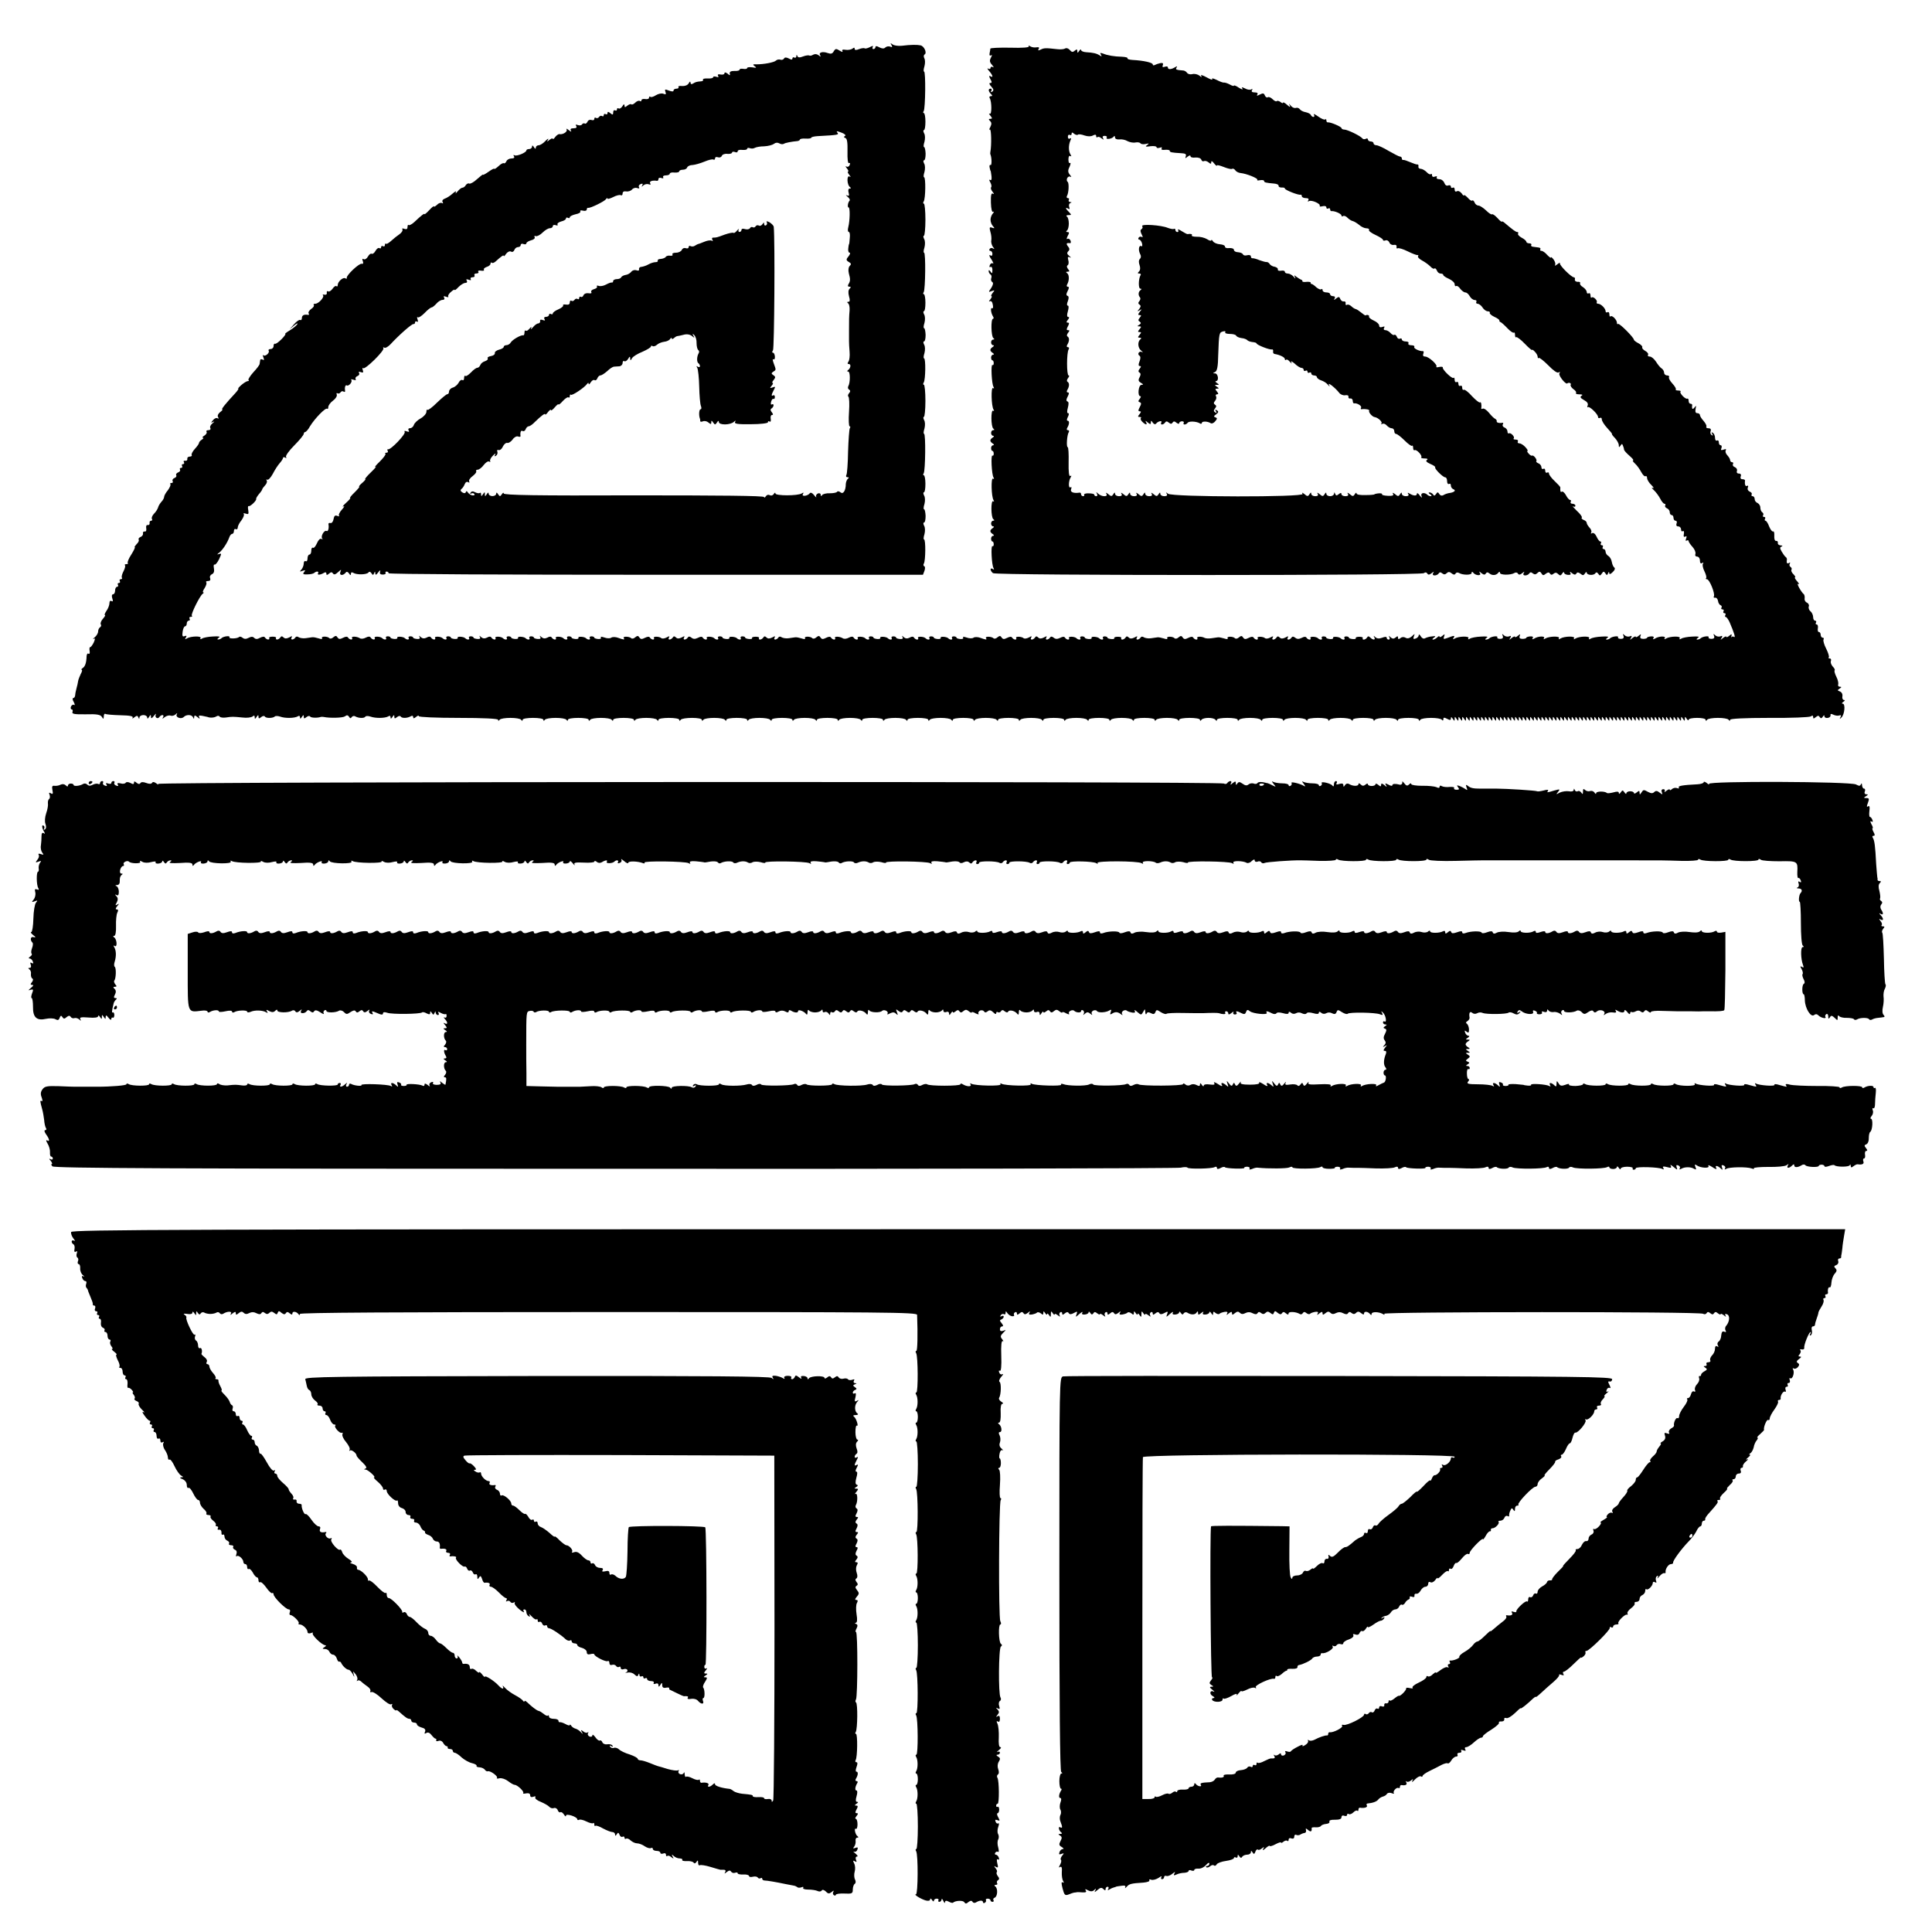
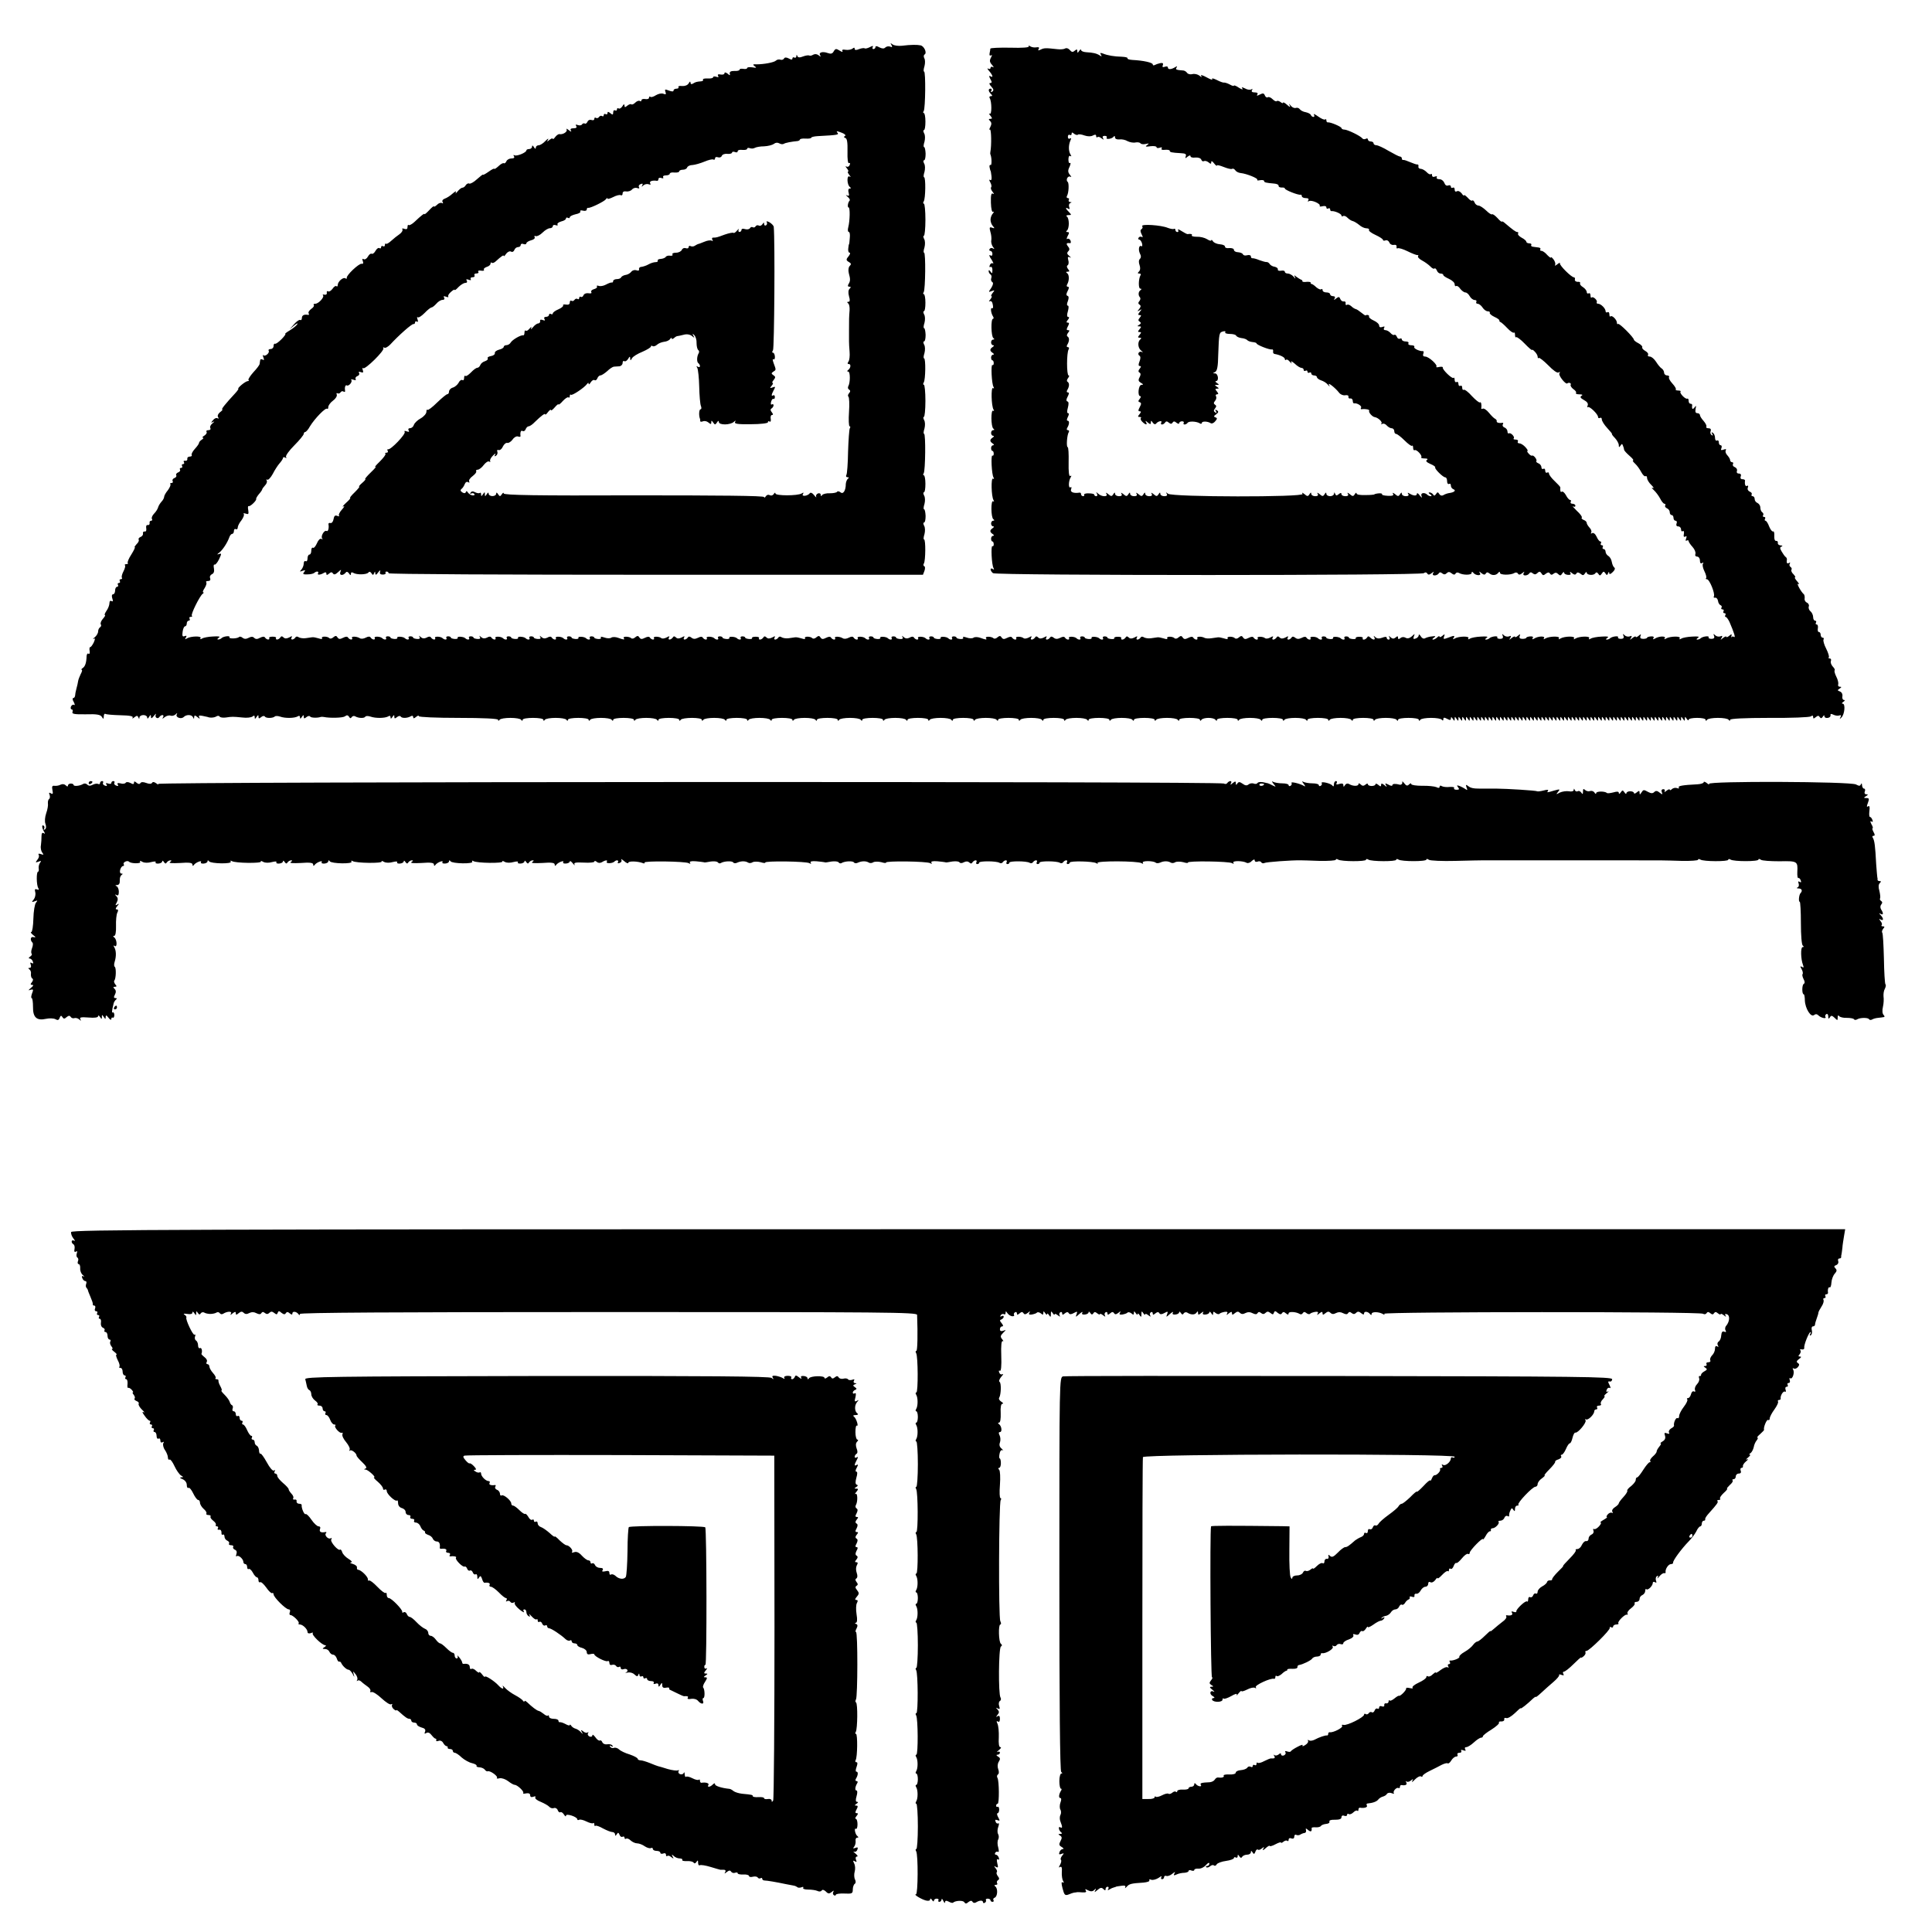
<svg xmlns="http://www.w3.org/2000/svg" version="1.0" width="1024pt" height="1024pt" viewBox="0 0 1024 1024" preserveAspectRatio="xMidYMid meet">
  <g transform="translate(0,1024) scale(0.1,-0.1)" fill="#000000" stroke="none">
    <path d="M4725 10001 c6 -11 4 -13 -7 -8 -9 3 -20 1 -26 -5 -7 -7 -17 -6 -31 1 -14 8 -21 8 -21 1 0 -5 -5 -10 -11 -10 -5 0 -7 5 -3 11 4 7 -1 7 -16 -1 -12 -6 -24 -9 -27 -6 -3 2 -16 1 -29 -4 -16 -7 -24 -6 -24 1 0 8 -4 8 -12 1 -7 -5 -23 -8 -36 -6 -15 3 -21 0 -17 -7 4 -6 -3 -5 -15 3 -18 11 -22 11 -31 -4 -7 -13 -15 -15 -32 -9 -27 10 -50 3 -40 -12 5 -9 3 -9 -8 0 -9 7 -20 8 -29 3 -8 -5 -17 -7 -21 -4 -4 2 -19 0 -32 -5 -18 -7 -27 -7 -31 2 -3 9 -5 8 -5 -1 -1 -7 -5 -10 -11 -7 -5 3 -10 1 -10 -5 0 -7 -6 -8 -19 0 -14 7 -22 7 -26 -1 -4 -6 -13 -8 -20 -5 -7 2 -17 0 -22 -5 -10 -10 -64 -20 -103 -20 -20 1 -22 -1 -10 -10 12 -8 9 -10 -12 -6 -16 2 -28 1 -28 -4 0 -4 -9 -6 -20 -4 -11 2 -20 0 -20 -4 0 -5 -12 -8 -27 -7 -19 0 -27 -4 -25 -14 3 -11 0 -11 -12 0 -10 7 -16 8 -16 2 0 -6 -9 -9 -20 -7 -13 3 -18 0 -14 -7 5 -7 1 -9 -9 -5 -10 3 -17 2 -17 -2 0 -5 -13 -8 -29 -7 -17 1 -28 -2 -25 -6 3 -4 -2 -9 -10 -9 -25 -2 -30 -4 -43 -12 -8 -5 -13 -3 -13 5 -1 8 -4 7 -10 -4 -6 -10 -20 -15 -35 -14 -13 2 -22 -1 -19 -5 3 -5 -2 -9 -10 -9 -9 0 -16 -4 -16 -10 0 -6 -9 -6 -25 0 -20 8 -23 7 -18 -7 5 -13 2 -15 -11 -10 -9 4 -27 0 -40 -8 -12 -8 -26 -12 -29 -8 -4 3 -7 1 -7 -5 0 -6 -9 -9 -20 -7 -11 2 -20 -1 -20 -6 0 -6 -4 -8 -9 -4 -5 3 -16 -1 -24 -9 -8 -8 -17 -12 -21 -9 -3 3 -12 0 -21 -7 -12 -10 -15 -10 -15 1 -1 9 -4 8 -11 -4 -6 -9 -14 -15 -20 -12 -5 4 -9 1 -9 -5 0 -6 -4 -8 -10 -5 -5 3 -10 -1 -10 -11 0 -13 -3 -14 -15 -4 -11 9 -15 9 -15 1 0 -7 -4 -9 -10 -6 -5 3 -10 1 -10 -5 0 -6 -4 -9 -9 -5 -5 3 -12 1 -16 -5 -4 -6 -11 -8 -16 -5 -5 4 -9 1 -9 -5 0 -7 -7 -9 -15 -6 -9 3 -18 -1 -21 -9 -4 -8 -10 -13 -14 -10 -5 3 -11 1 -15 -4 -3 -6 -13 -7 -22 -4 -11 4 -14 3 -9 -5 5 -8 0 -12 -14 -12 -14 0 -19 -4 -14 -12 5 -8 0 -7 -11 2 -10 8 -16 10 -12 4 7 -12 -20 -29 -38 -25 -5 1 -15 -6 -22 -15 -7 -10 -13 -14 -13 -10 0 5 -8 2 -17 -5 -15 -12 -16 -12 -8 1 4 8 -2 5 -14 -7 -12 -13 -28 -23 -36 -23 -8 0 -15 -6 -15 -12 0 -9 -4 -8 -10 2 -6 10 -10 11 -10 3 0 -7 -7 -13 -15 -13 -8 0 -15 -3 -15 -7 0 -12 -52 -33 -63 -26 -6 3 -7 1 -3 -5 5 -8 0 -12 -14 -12 -11 0 -23 -7 -26 -15 -4 -8 -9 -13 -14 -10 -4 2 -17 -5 -28 -16 -12 -11 -22 -17 -22 -14 0 4 -13 -3 -30 -15 -17 -12 -30 -19 -30 -16 0 3 -14 -8 -32 -24 -17 -16 -36 -26 -41 -23 -5 3 -13 -1 -18 -8 -4 -8 -13 -14 -18 -14 -6 0 -17 -9 -26 -20 -9 -11 -13 -13 -9 -5 4 9 -2 7 -17 -6 -13 -12 -32 -24 -42 -27 -11 -4 -15 -12 -11 -18 4 -7 3 -9 -4 -5 -6 3 -18 -1 -26 -10 -9 -8 -16 -12 -16 -8 0 4 -11 -5 -25 -20 -14 -15 -25 -24 -25 -21 0 6 -16 -6 -54 -42 -13 -12 -27 -19 -30 -16 -3 4 -6 -1 -6 -10 0 -11 -5 -14 -17 -10 -9 4 -14 2 -10 -3 3 -6 -4 -17 -15 -25 -12 -8 -32 -24 -44 -35 -13 -12 -25 -19 -28 -16 -3 3 -6 0 -6 -7 0 -7 -5 -9 -10 -6 -5 3 -10 1 -10 -5 0 -6 -4 -9 -9 -5 -6 3 -15 -4 -21 -15 -6 -11 -15 -18 -20 -15 -5 3 -14 -4 -20 -15 -6 -11 -16 -17 -22 -14 -8 5 -9 1 -5 -10 4 -11 2 -16 -6 -14 -14 3 -83 -62 -79 -75 1 -5 -2 -6 -8 -2 -12 7 -40 -18 -40 -36 0 -7 -3 -9 -7 -6 -3 4 -13 -2 -20 -13 -8 -11 -19 -18 -24 -14 -5 3 -8 0 -7 -8 2 -7 -4 -12 -12 -10 -8 2 -12 1 -8 -3 9 -9 -23 -45 -41 -45 -8 0 -11 -3 -8 -7 4 -3 -2 -13 -13 -20 -11 -8 -18 -19 -14 -24 3 -5 2 -9 -3 -8 -21 4 -33 -2 -33 -17 0 -8 -4 -13 -9 -10 -4 3 -19 -7 -32 -22 l-24 -27 24 20 c14 11 21 14 17 7 -5 -8 -22 -22 -40 -33 -17 -10 -28 -19 -24 -19 4 0 -5 -13 -20 -28 -15 -15 -30 -26 -34 -24 -5 2 -8 -4 -8 -12 0 -9 -7 -16 -16 -16 -8 0 -13 -4 -10 -9 7 -11 -19 -33 -28 -24 -4 4 -4 -1 0 -11 5 -14 4 -17 -4 -12 -7 4 -13 2 -13 -3 -1 -6 -2 -15 -3 -20 0 -5 -15 -25 -33 -44 -17 -19 -29 -38 -26 -41 4 -3 2 -6 -4 -6 -5 0 -20 -9 -33 -20 -13 -11 -20 -20 -17 -20 3 0 -4 -11 -16 -24 -52 -56 -76 -86 -69 -86 4 0 -1 -7 -12 -15 -10 -8 -15 -19 -10 -26 4 -7 3 -10 -3 -6 -6 4 -17 -1 -24 -10 -12 -14 -12 -16 1 -9 8 4 7 1 -4 -8 -10 -8 -15 -19 -11 -25 3 -6 -1 -11 -10 -11 -9 0 -14 -4 -10 -9 3 -6 -3 -14 -12 -20 -10 -6 -13 -11 -8 -11 6 0 3 -5 -5 -10 -8 -5 -15 -13 -15 -17 0 -5 -10 -19 -22 -32 -12 -13 -20 -28 -17 -33 3 -4 -2 -8 -10 -8 -9 0 -15 -6 -13 -12 1 -7 -4 -12 -11 -10 -8 1 -11 -2 -7 -8 3 -5 1 -10 -5 -10 -6 0 -8 -4 -5 -10 3 -5 1 -10 -5 -10 -6 0 -9 -4 -6 -9 3 -5 -1 -12 -10 -15 -8 -3 -13 -10 -10 -15 3 -5 -1 -12 -10 -15 -8 -3 -12 -10 -9 -16 3 -5 1 -10 -6 -10 -7 0 -9 -3 -6 -6 3 -4 -3 -18 -13 -32 -11 -13 -20 -29 -20 -35 0 -6 -6 -18 -14 -26 -8 -9 -16 -22 -18 -30 -2 -8 -11 -23 -21 -33 -10 -10 -15 -23 -12 -28 4 -6 1 -10 -4 -10 -6 0 -10 -6 -8 -12 1 -7 -3 -12 -10 -11 -7 2 -10 -6 -8 -17 2 -11 -1 -19 -8 -17 -7 1 -11 -4 -9 -11 1 -7 -5 -15 -13 -18 -8 -3 -13 -10 -10 -14 3 -5 -2 -16 -11 -24 -8 -9 -13 -16 -10 -16 4 0 -5 -18 -18 -39 -14 -21 -22 -42 -19 -45 4 -3 0 -6 -7 -6 -7 0 -11 -3 -8 -6 4 -3 0 -17 -7 -31 -8 -15 -12 -30 -9 -35 3 -4 0 -8 -6 -8 -6 0 -8 -4 -5 -10 3 -5 1 -10 -5 -10 -6 0 -8 -4 -5 -10 3 -5 1 -10 -4 -10 -6 0 -11 -9 -11 -20 0 -11 -5 -20 -11 -20 -6 0 -8 -9 -4 -21 5 -15 4 -19 -4 -15 -6 4 -11 0 -11 -11 0 -10 -7 -29 -16 -41 -8 -12 -12 -22 -8 -22 4 0 -1 -9 -10 -19 -10 -11 -15 -24 -12 -30 4 -5 2 -12 -4 -16 -5 -3 -10 -13 -10 -22 0 -9 -8 -22 -17 -30 -10 -8 -13 -12 -6 -9 8 5 8 0 0 -19 -7 -14 -15 -25 -19 -25 -4 0 -5 -9 -3 -20 2 -11 0 -18 -6 -15 -5 4 -9 -2 -10 -12 -1 -36 -8 -56 -21 -64 -7 -5 -9 -9 -5 -9 4 0 2 -10 -5 -22 -6 -13 -13 -30 -14 -38 -1 -8 -5 -26 -9 -40 -4 -14 -7 -31 -7 -37 -1 -7 -5 -13 -10 -13 -5 0 -4 -10 3 -21 6 -12 7 -19 1 -15 -5 3 -12 -1 -16 -9 -3 -8 -1 -15 4 -15 5 0 7 -6 4 -14 -4 -10 11 -13 71 -12 59 2 78 -2 85 -14 8 -13 9 -12 10 3 0 10 4 16 9 13 5 -3 40 -6 80 -7 49 -1 69 -5 64 -13 -4 -6 0 -5 9 2 13 10 17 10 21 0 4 -10 6 -10 6 0 1 6 10 12 21 12 11 0 20 -6 20 -12 0 -9 4 -8 10 2 8 13 10 13 10 1 0 -11 4 -10 16 5 8 10 13 14 10 7 -8 -15 10 -27 19 -13 3 5 11 10 16 10 6 0 7 -6 3 -12 -6 -9 -3 -9 9 1 9 7 23 11 31 8 7 -3 19 0 26 6 9 9 11 9 7 1 -9 -16 23 -28 37 -14 14 14 43 13 49 -2 4 -10 6 -9 6 1 1 11 4 11 18 0 11 -10 14 -10 9 -1 -5 9 -1 11 16 8 13 -3 25 -5 28 -6 14 -6 36 -4 47 3 6 4 14 4 17 -1 3 -5 18 -7 33 -5 33 5 37 5 88 0 22 -3 46 0 53 5 8 7 12 6 12 -3 0 -11 2 -11 10 1 8 12 10 12 10 1 0 -10 3 -11 14 -2 8 7 17 8 20 3 6 -10 42 -9 52 0 3 4 16 4 28 0 27 -10 77 -9 94 1 7 5 12 3 12 -5 0 -9 3 -9 10 2 8 12 10 12 10 1 0 -10 3 -11 14 -2 8 7 17 8 20 3 4 -7 39 -8 56 -2 3 1 10 1 15 0 34 -7 102 -5 113 3 10 8 16 7 22 -2 5 -9 9 -10 14 -2 4 6 13 8 19 4 17 -10 47 -11 53 -2 2 5 15 5 27 1 28 -10 78 -9 95 1 7 5 12 3 12 -5 0 -9 3 -9 10 2 8 12 10 12 10 1 0 -10 3 -11 14 -2 8 7 17 8 20 3 6 -10 36 -9 54 2 7 4 12 2 12 -5 0 -8 4 -8 15 1 8 7 15 9 15 4 0 -5 94 -9 210 -9 133 0 210 -4 210 -10 0 -7 3 -7 8 0 4 6 30 10 57 10 28 0 53 -4 57 -10 5 -7 8 -7 8 0 0 6 25 10 55 10 30 0 55 -4 55 -10 0 -7 3 -7 8 0 4 6 30 10 57 10 28 0 53 -4 57 -10 5 -7 8 -7 8 0 0 6 25 10 55 10 30 0 55 -4 55 -10 0 -7 3 -7 8 0 4 6 30 10 57 10 28 0 53 -4 57 -10 5 -7 8 -7 8 0 0 6 25 10 55 10 30 0 55 -4 55 -10 0 -7 3 -7 8 0 4 6 30 10 57 10 28 0 53 -4 57 -10 5 -7 8 -7 8 0 0 6 25 10 55 10 30 0 55 -4 55 -10 0 -7 3 -7 8 0 4 6 31 10 60 10 28 0 52 -4 52 -10 0 -7 3 -7 8 0 4 6 30 10 57 10 28 0 53 -4 57 -10 5 -7 8 -7 8 0 0 6 25 10 55 10 30 0 55 -4 55 -10 0 -7 3 -7 8 0 4 6 30 10 57 10 28 0 53 -4 57 -10 5 -7 8 -7 8 0 0 6 25 10 55 10 30 0 55 -4 55 -10 0 -7 3 -7 8 0 4 6 30 10 57 10 28 0 53 -4 57 -10 5 -7 8 -7 8 0 0 6 25 10 55 10 30 0 55 -4 55 -10 0 -7 3 -7 8 0 4 6 30 10 57 10 28 0 53 -4 57 -10 5 -7 8 -7 8 0 0 6 25 10 55 10 30 0 55 -4 55 -10 0 -7 3 -7 8 0 4 6 30 10 57 10 28 0 53 -4 57 -10 5 -7 8 -7 8 0 0 6 25 10 55 10 30 0 55 -4 55 -10 0 -7 3 -7 8 0 4 6 30 10 57 10 28 0 53 -4 57 -10 5 -7 8 -7 8 0 0 6 25 10 55 10 30 0 55 -4 55 -10 0 -7 3 -7 8 0 4 6 30 10 57 10 28 0 53 -4 57 -10 5 -7 8 -7 8 0 0 6 25 10 55 10 30 0 55 -4 55 -10 0 -7 3 -7 8 0 4 6 30 10 57 10 28 0 53 -4 57 -10 5 -7 8 -7 8 0 0 6 25 10 55 10 30 0 55 -4 55 -10 0 -7 3 -7 8 0 4 6 30 10 57 10 28 0 53 -4 57 -10 5 -7 8 -7 8 0 0 6 25 10 55 10 30 0 55 -4 55 -10 0 -7 3 -7 8 0 4 6 30 10 57 10 28 0 53 -4 57 -10 5 -7 8 -7 8 0 0 6 25 10 55 10 30 0 55 -4 55 -10 0 -7 3 -7 8 0 4 6 30 10 57 10 28 0 53 -4 57 -10 5 -7 8 -7 8 0 0 6 25 10 55 10 30 0 55 -4 55 -10 0 -7 3 -7 8 0 4 6 21 10 37 10 17 0 33 -4 37 -10 5 -7 8 -7 8 0 0 6 25 10 55 10 30 0 55 -4 55 -10 0 -7 3 -7 8 0 4 6 30 10 57 10 28 0 53 -4 57 -10 5 -7 8 -7 8 0 0 6 25 10 55 10 30 0 55 -4 55 -10 0 -7 3 -7 8 0 4 6 30 10 57 10 28 0 53 -4 57 -10 5 -7 8 -7 8 0 0 6 25 10 55 10 30 0 55 -4 55 -10 0 -7 3 -7 8 0 4 6 30 10 57 10 28 0 53 -4 57 -10 5 -7 8 -7 8 0 0 6 25 10 55 10 30 0 55 -4 55 -10 0 -7 3 -7 8 0 4 6 30 10 57 10 28 0 53 -4 57 -10 5 -7 8 -7 8 0 0 6 25 10 55 10 30 0 55 -4 55 -10 0 -7 3 -7 8 0 4 6 30 10 57 10 28 0 53 -4 57 -10 5 -6 8 -5 8 3 0 10 5 10 20 2 15 -8 20 -8 20 2 0 9 3 9 10 -2 9 -13 10 -13 10 0 0 13 1 13 10 0 9 -13 10 -13 10 0 0 13 1 13 10 0 9 -13 10 -13 10 0 0 13 1 13 10 0 9 -13 10 -13 10 0 0 13 1 13 10 0 9 -13 10 -13 10 0 0 13 1 13 10 0 9 -13 10 -13 10 0 0 13 1 13 10 0 9 -13 10 -13 10 0 0 13 1 13 10 0 9 -13 10 -13 10 0 0 13 1 13 10 0 9 -13 10 -13 10 0 0 13 1 13 10 0 9 -13 10 -13 10 0 0 13 1 13 10 0 9 -13 10 -13 10 0 0 13 1 13 10 0 9 -13 10 -13 10 0 0 13 1 13 10 0 9 -13 10 -13 10 0 0 13 1 13 10 0 9 -13 10 -13 10 0 0 13 1 13 10 0 9 -13 10 -13 10 0 0 13 1 13 10 0 9 -13 10 -13 10 0 0 13 1 13 10 0 9 -13 10 -13 10 0 0 13 1 13 10 0 9 -13 10 -13 10 0 0 13 1 13 10 0 9 -13 10 -13 10 0 0 13 1 13 10 0 9 -13 10 -13 10 0 0 13 1 13 10 0 9 -13 10 -13 10 0 0 13 1 13 10 0 9 -13 10 -13 10 0 0 13 1 13 10 0 9 -13 10 -13 10 0 0 13 1 13 10 0 9 -13 10 -13 10 0 0 13 1 13 10 0 9 -13 10 -13 10 0 0 13 1 13 10 0 9 -13 10 -13 10 0 0 13 1 13 10 0 9 -13 10 -13 10 0 0 13 1 13 10 0 9 -13 10 -13 10 0 0 13 1 13 10 0 9 -13 10 -13 10 0 0 13 1 13 10 0 9 -13 10 -13 10 0 0 13 1 13 10 0 9 -13 10 -13 10 0 0 13 1 13 10 0 9 -13 10 -13 10 0 0 13 1 13 10 0 9 -13 10 -13 10 0 0 13 1 13 10 0 9 -13 10 -13 10 0 0 13 1 13 10 0 9 -13 10 -13 10 0 0 13 1 13 10 0 9 -13 10 -13 10 0 0 13 1 13 10 0 9 -13 10 -13 10 0 0 13 1 13 10 0 9 -13 10 -13 10 0 0 13 1 13 10 0 9 -13 10 -13 10 0 0 13 1 13 10 0 9 -13 10 -13 10 0 0 13 1 13 10 0 9 -13 10 -13 10 0 0 13 1 13 10 0 9 -13 10 -13 10 0 0 13 1 13 10 0 9 -13 10 -13 10 0 0 13 1 13 10 0 9 -13 10 -13 10 0 0 13 1 13 10 0 9 -13 10 -13 10 0 0 13 1 13 10 0 9 -13 10 -13 10 0 0 13 1 13 10 0 9 -13 10 -13 10 0 0 13 1 13 10 0 9 -13 10 -13 10 0 0 13 1 13 10 0 9 -13 10 -13 10 0 0 13 1 13 10 0 9 -13 10 -13 10 0 0 13 1 13 10 0 9 -13 10 -13 10 0 0 13 1 13 10 0 9 -13 10 -13 10 0 0 13 1 13 10 0 9 -13 10 -13 10 0 0 13 1 13 10 0 9 -13 10 -13 10 0 0 13 1 13 10 0 9 -13 10 -13 10 0 0 13 1 13 10 0 9 -13 10 -13 10 0 0 13 1 13 10 0 9 -13 10 -13 10 0 0 13 1 13 10 0 9 -13 10 -13 10 0 0 13 1 13 10 0 9 -13 10 -13 10 0 0 13 1 13 10 0 9 -13 10 -13 10 0 0 13 1 13 10 0 9 -13 10 -13 10 0 0 13 1 13 10 0 9 -13 10 -13 10 0 0 13 1 13 10 0 5 -8 10 -10 10 -5 0 6 20 10 45 10 25 0 45 -4 45 -10 0 -7 3 -7 8 0 4 6 30 10 57 10 28 0 53 -4 57 -10 5 -7 8 -7 8 0 0 6 76 10 208 10 114 -1 213 3 220 8 8 6 12 5 12 -3 0 -10 3 -10 14 -1 11 9 16 9 21 0 6 -8 10 -7 16 2 6 9 9 10 9 2 0 -6 8 -10 18 -8 9 1 16 8 14 14 -1 8 3 9 15 3 10 -5 24 -7 32 -4 9 3 11 0 6 -9 -6 -11 -5 -12 5 -2 17 16 22 73 7 73 -7 0 -5 5 3 10 9 6 10 10 3 10 -6 0 -10 9 -8 19 2 11 -3 22 -13 26 -14 5 -14 7 -2 15 11 7 12 10 2 10 -8 0 -12 6 -9 13 2 6 -2 25 -10 40 -8 16 -12 31 -9 34 3 3 -2 12 -10 20 -8 9 -13 22 -10 29 3 8 0 14 -6 14 -6 0 -9 3 -5 6 3 4 -3 24 -14 46 -11 21 -17 43 -14 48 3 6 1 10 -4 10 -6 0 -11 7 -11 15 0 8 -4 15 -9 15 -6 0 -8 9 -6 20 2 11 -1 20 -6 20 -6 0 -7 5 -4 10 3 6 1 10 -4 10 -6 0 -11 8 -11 19 0 10 -6 24 -14 31 -8 6 -12 18 -9 26 3 7 -2 16 -10 20 -8 3 -14 13 -12 22 1 9 -1 19 -4 22 -15 12 -42 62 -30 55 8 -5 5 1 -5 13 -11 12 -16 22 -12 22 4 0 0 7 -8 16 -9 8 -14 19 -11 24 3 5 1 11 -5 15 -6 4 -7 11 -4 17 4 7 2 8 -4 4 -11 -6 -14 0 -11 20 0 4 -3 10 -8 13 -4 3 -13 16 -20 28 -10 17 -10 23 0 26 7 3 4 6 -5 6 -10 1 -17 7 -15 14 1 6 -3 11 -9 10 -7 -1 -11 9 -10 27 1 16 -2 26 -6 23 -5 -2 -14 9 -21 26 -6 17 -15 31 -20 31 -4 0 -5 5 -2 10 3 6 1 10 -5 10 -6 0 -9 4 -5 9 3 5 1 12 -5 16 -5 3 -10 14 -10 25 0 10 -7 20 -15 24 -8 3 -15 12 -15 21 0 8 -5 15 -11 15 -5 0 -8 4 -5 9 3 5 -1 12 -10 15 -9 4 -14 13 -10 22 3 8 2 12 -4 9 -9 -6 -14 8 -11 28 0 4 -6 7 -14 7 -9 0 -12 6 -9 15 4 9 0 15 -10 15 -9 0 -13 6 -10 14 3 7 -2 16 -11 20 -9 3 -13 10 -10 16 3 5 1 10 -4 10 -6 0 -11 5 -11 11 0 6 -7 17 -15 26 -8 8 -12 20 -8 26 4 7 0 8 -11 4 -14 -5 -17 -3 -12 8 3 8 1 15 -4 15 -6 0 -10 7 -10 16 0 8 -4 12 -10 9 -5 -3 -10 3 -10 14 0 11 -5 23 -12 27 -7 5 -8 3 -3 -6 5 -8 4 -11 -3 -6 -6 4 -9 13 -5 21 3 10 -1 15 -12 15 -9 0 -14 4 -11 8 3 5 -4 18 -14 30 -11 12 -20 26 -20 32 0 5 -6 10 -14 10 -9 0 -12 7 -9 23 4 18 3 19 -6 7 -10 -13 -15 -8 -12 13 0 4 -4 7 -9 7 -6 0 -10 7 -10 16 0 8 -3 13 -7 11 -10 -5 -43 30 -36 37 4 3 -2 6 -12 6 -10 0 -16 3 -13 6 3 3 -5 17 -18 31 -13 14 -21 29 -18 34 3 5 -2 9 -10 9 -9 0 -16 7 -16 15 0 7 -6 18 -13 22 -7 4 -20 20 -30 36 -10 15 -24 27 -33 27 -8 0 -13 4 -9 9 3 6 -4 15 -15 21 -11 6 -18 15 -16 19 3 4 -6 14 -19 21 -14 7 -25 16 -25 19 0 12 -78 90 -84 84 -3 -3 -6 -1 -6 6 0 16 -26 42 -34 34 -3 -4 -6 1 -6 11 0 9 -4 14 -10 11 -5 -3 -10 -1 -10 5 0 15 -25 40 -40 40 -6 0 -9 3 -7 8 6 9 -19 33 -27 25 -3 -4 -6 1 -6 11 0 9 -4 14 -10 11 -5 -3 -10 0 -10 7 0 7 -9 19 -20 26 -12 7 -18 16 -15 21 2 5 -3 8 -13 7 -9 0 -16 5 -15 12 2 6 0 12 -5 12 -13 0 -77 63 -74 74 2 5 -5 3 -14 -5 -10 -8 -15 -9 -12 -4 4 6 0 19 -8 30 -8 10 -14 15 -14 10 0 -4 -8 2 -19 13 -10 12 -24 22 -30 22 -7 0 -10 4 -7 8 3 5 -1 9 -9 10 -8 1 -22 3 -30 4 -8 1 -12 5 -9 10 3 4 -2 8 -10 8 -9 0 -16 4 -16 8 0 5 -11 15 -25 22 -13 7 -22 17 -19 22 3 4 1 8 -4 8 -8 0 -23 11 -69 50 -7 6 -13 8 -13 5 0 -3 -11 5 -23 19 -13 14 -26 23 -29 20 -3 -3 -17 6 -31 20 -15 14 -33 26 -40 26 -8 0 -18 7 -21 16 -4 9 -9 14 -13 11 -3 -4 -14 3 -24 15 -11 11 -19 17 -19 13 0 -5 -6 -1 -13 10 -8 10 -19 15 -25 11 -7 -4 -12 -1 -12 9 0 9 -4 13 -10 10 -5 -3 -10 -1 -10 5 0 7 -7 10 -14 7 -9 -4 -17 2 -21 14 -4 10 -15 19 -26 19 -11 0 -17 4 -14 10 3 6 -1 7 -9 4 -10 -4 -16 -1 -16 7 0 7 -3 9 -6 6 -4 -4 -14 1 -23 11 -9 9 -23 17 -31 17 -8 0 -14 6 -12 13 1 6 -1 11 -5 10 -5 -1 -21 5 -38 12 -16 7 -33 13 -37 12 -5 -1 -8 2 -8 8 0 5 -4 10 -10 10 -5 0 -32 14 -60 30 -28 17 -57 30 -65 30 -8 0 -15 5 -15 10 0 6 -7 10 -15 10 -8 0 -15 5 -15 11 0 5 -5 7 -11 3 -6 -3 -14 -3 -18 2 -9 13 -79 47 -96 47 -8 0 -15 4 -15 8 0 7 -60 33 -72 30 -5 0 -8 4 -8 11 0 6 -3 8 -6 5 -4 -4 -20 3 -37 15 -17 12 -27 17 -23 10 4 -7 3 -12 -3 -12 -5 0 -11 5 -13 10 -2 6 -14 12 -27 15 -14 2 -28 10 -32 16 -4 6 -13 9 -20 7 -8 -3 -20 2 -27 11 -11 13 -12 13 -6 1 5 -10 0 -9 -14 4 -12 11 -22 16 -22 11 0 -4 -6 -2 -13 4 -8 6 -17 8 -20 5 -3 -4 -13 1 -22 10 -9 9 -21 14 -26 10 -5 -3 -12 2 -15 10 -5 12 -10 13 -26 5 -15 -8 -19 -8 -14 0 5 7 -1 11 -14 11 -13 0 -19 4 -14 12 4 7 3 8 -4 4 -6 -4 -21 -2 -33 5 -17 8 -20 8 -14 -1 4 -7 -4 -4 -19 5 -14 10 -26 14 -26 11 0 -4 -10 -1 -22 6 -13 7 -27 11 -31 10 -4 -1 -21 5 -38 14 -17 8 -28 11 -24 5 3 -7 -10 -2 -30 9 -20 11 -33 15 -29 8 6 -9 3 -9 -9 1 -9 7 -26 11 -37 8 -11 -3 -23 0 -28 6 -4 7 -13 12 -19 13 -40 3 -44 5 -37 16 5 7 3 8 -7 2 -21 -13 -39 -14 -39 -2 0 6 -7 7 -16 4 -11 -4 -15 -2 -11 8 4 10 0 14 -14 11 -10 -2 -24 -7 -29 -10 -6 -3 -10 -2 -10 3 0 10 -49 21 -107 24 -17 1 -30 5 -27 9 2 4 -11 7 -29 8 -42 1 -77 7 -101 17 -15 5 -17 4 -11 -6 6 -10 4 -11 -6 -4 -17 11 -36 15 -71 17 -16 1 -28 6 -28 12 0 5 -5 3 -10 -5 -8 -12 -10 -12 -10 -1 0 10 -3 11 -14 2 -10 -9 -16 -8 -26 4 -7 8 -17 12 -24 8 -6 -4 -24 -6 -41 -4 -63 7 -71 7 -89 -2 -13 -6 -16 -6 -11 3 5 8 1 11 -11 9 -11 -2 -25 0 -33 5 -9 6 -12 5 -8 0 3 -6 -34 -9 -99 -7 -57 1 -104 -1 -105 -5 0 -4 -2 -15 -4 -25 -2 -10 1 -14 7 -11 7 5 7 1 0 -12 -8 -15 -7 -24 6 -38 9 -11 11 -16 5 -12 -7 4 -13 2 -13 -4 0 -6 -6 -8 -12 -4 -7 4 -5 -2 5 -13 19 -22 23 -38 6 -27 -8 4 -8 0 0 -15 9 -16 9 -21 0 -21 -8 0 -6 -7 5 -19 13 -14 14 -21 5 -27 -8 -4 -10 -3 -5 4 4 7 2 12 -3 12 -14 0 -14 -13 1 -28 9 -9 9 -12 -1 -12 -7 0 -9 -5 -5 -11 11 -19 11 -89 0 -82 -6 4 -5 -1 3 -10 11 -14 11 -17 0 -17 -10 0 -10 -3 -1 -12 8 -8 8 -17 1 -31 -6 -11 -7 -17 -2 -14 7 4 9 -84 2 -119 -1 -5 -1 -11 1 -14 7 -19 7 -59 0 -55 -4 3 -7 -3 -5 -12 2 -10 4 -18 5 -18 1 0 3 -12 5 -28 2 -17 0 -25 -7 -21 -7 4 -6 0 1 -13 6 -11 8 -23 4 -26 -3 -4 0 -14 8 -24 8 -10 9 -14 2 -10 -9 6 -12 -7 -11 -47 1 -35 6 -53 12 -49 6 3 5 0 -1 -8 -7 -7 -13 -22 -13 -34 0 -12 6 -27 13 -34 10 -11 9 -13 -5 -8 -13 5 -15 1 -9 -21 5 -15 7 -36 5 -47 -2 -10 3 -26 9 -34 9 -11 9 -13 0 -8 -6 4 -14 3 -18 -3 -3 -5 -1 -10 4 -10 6 0 11 -7 11 -16 0 -10 -5 -12 -12 -7 -7 4 -5 -6 6 -21 10 -16 14 -26 8 -22 -5 3 -13 -1 -16 -10 -3 -8 -2 -12 4 -9 6 3 10 -4 10 -17 0 -18 -2 -20 -10 -8 -6 9 -10 10 -10 3 0 -6 4 -14 10 -18 5 -3 7 -12 4 -19 -3 -8 -1 -17 5 -21 7 -4 5 -14 -5 -31 -16 -23 -16 -24 2 -17 17 6 17 5 5 -10 -7 -9 -10 -17 -6 -17 4 0 1 -8 -6 -17 -8 -9 -9 -14 -3 -10 7 4 14 -3 16 -18 3 -13 1 -22 -3 -19 -11 6 -7 -25 4 -43 5 -7 4 -13 0 -13 -12 0 -10 -93 2 -102 7 -5 6 -8 -1 -8 -6 0 -11 -7 -11 -15 0 -8 5 -15 11 -15 6 0 5 -4 -2 -9 -17 -11 -17 -21 0 -32 7 -5 8 -9 2 -9 -6 0 -11 -7 -11 -15 0 -8 3 -15 7 -15 4 0 7 -7 7 -15 0 -8 -3 -12 -7 -10 -9 6 -4 -101 6 -116 4 -7 3 -10 -3 -6 -11 7 -9 -95 3 -114 4 -7 3 -10 -2 -6 -13 8 -12 -86 1 -95 7 -5 6 -8 -1 -8 -6 0 -11 -7 -11 -15 0 -8 5 -15 11 -15 6 0 5 -4 -2 -9 -17 -11 -17 -21 0 -32 7 -5 8 -9 2 -9 -6 0 -11 -7 -11 -15 0 -8 3 -15 7 -15 4 0 7 -7 7 -15 0 -8 -3 -12 -7 -10 -9 6 -4 -101 6 -116 4 -7 3 -10 -3 -6 -11 7 -9 -95 3 -114 4 -7 3 -10 -2 -6 -13 8 -12 -86 1 -95 7 -5 6 -8 -1 -8 -6 0 -11 -7 -11 -15 0 -8 5 -15 11 -15 6 0 5 -4 -2 -9 -17 -11 -17 -21 0 -32 7 -5 8 -9 2 -9 -6 0 -11 -7 -11 -15 0 -8 3 -15 7 -15 4 0 7 -7 7 -15 0 -8 -3 -12 -7 -10 -9 6 -4 -101 6 -116 4 -8 3 -10 -4 -5 -16 10 -15 -9 1 -22 16 -13 2267 -13 2284 0 7 6 14 5 18 -2 5 -8 11 -7 23 2 12 10 14 10 8 1 -4 -8 -2 -13 8 -13 8 0 18 5 21 10 5 8 11 8 19 1 9 -7 16 -7 24 1 8 8 15 8 26 -1 10 -8 16 -9 21 -1 3 6 12 7 18 3 20 -12 67 -12 67 0 0 8 3 8 8 2 11 -16 46 -19 36 -3 -6 11 -5 11 8 0 12 -9 18 -10 23 -2 5 8 10 8 20 0 15 -12 36 -10 47 5 5 6 8 6 8 -1 0 -13 58 -13 77 -1 6 4 15 3 18 -3 5 -8 12 -7 23 2 12 10 14 10 8 1 -4 -8 -2 -13 8 -13 8 0 18 5 21 10 5 8 11 8 19 1 9 -7 16 -7 25 2 9 9 14 9 21 -2 7 -12 11 -12 23 -2 11 8 17 9 22 1 5 -8 11 -8 19 -1 9 7 16 7 25 -2 9 -9 14 -9 21 3 5 8 10 10 10 5 0 -6 9 -11 20 -12 13 -1 18 2 13 10 -4 8 -1 8 9 -1 12 -9 18 -10 23 -2 5 8 11 7 22 -1 12 -10 16 -10 24 2 5 8 9 9 9 4 0 -14 38 -17 46 -3 4 6 10 5 15 -3 8 -12 11 -11 19 1 8 12 11 13 19 1 7 -11 9 -11 14 0 4 10 6 10 6 2 1 -9 7 -7 19 5 11 10 14 20 8 24 -5 3 -11 17 -13 29 -2 13 -10 27 -18 32 -8 4 -15 15 -15 22 0 8 -5 15 -11 15 -5 0 -7 5 -4 10 3 6 1 10 -5 10 -6 0 -8 5 -5 10 3 6 2 10 -3 10 -5 0 -14 12 -20 26 -7 15 -17 22 -24 18 -6 -4 -8 -3 -4 4 3 6 -1 17 -9 25 -8 9 -15 20 -15 25 0 6 -7 13 -16 16 -9 4 -14 9 -10 13 3 3 -9 20 -27 36 -17 17 -26 27 -19 23 6 -4 12 -2 12 3 0 6 -7 11 -16 11 -8 0 -12 5 -9 10 3 6 2 10 -3 10 -5 0 -15 11 -22 25 -7 13 -17 22 -22 19 -7 -5 -9 2 -8 22 1 3 -13 18 -30 34 -16 15 -30 33 -30 40 0 6 -4 8 -10 5 -5 -3 -10 1 -10 10 0 9 -4 13 -10 10 -5 -3 -10 0 -10 8 0 8 -7 18 -16 21 -9 4 -14 9 -11 12 6 7 -15 34 -23 29 -3 -2 -11 3 -18 11 -7 8 -10 14 -6 14 4 0 -1 9 -11 20 -10 11 -24 20 -32 20 -8 0 -11 5 -8 10 3 6 -2 10 -11 10 -10 0 -15 3 -11 6 8 8 -16 33 -25 27 -5 -2 -8 2 -8 10 0 8 -7 18 -16 21 -8 3 -12 11 -9 16 4 6 3 10 -2 9 -17 -3 -33 1 -30 9 1 4 -3 9 -8 12 -6 2 -21 17 -33 32 -13 16 -28 25 -33 22 -5 -3 -9 -2 -8 3 3 17 -1 36 -7 30 -3 -3 -22 12 -42 33 -19 22 -39 37 -44 34 -4 -3 -8 2 -8 11 0 9 -4 13 -10 10 -5 -3 -10 1 -10 10 0 9 -4 13 -10 10 -5 -3 -10 2 -10 11 0 10 -3 15 -6 11 -7 -7 -60 44 -57 55 2 4 -7 5 -19 3 -11 -3 -18 -2 -15 1 9 9 -40 54 -59 54 -10 0 -14 5 -10 15 3 8 2 14 -2 14 -17 -2 -51 14 -46 22 3 5 -4 9 -16 9 -12 0 -18 5 -15 10 3 6 -3 10 -14 10 -12 0 -21 5 -21 11 0 5 -5 7 -10 4 -6 -3 -13 1 -16 9 -3 9 -10 14 -14 11 -4 -3 -13 2 -20 10 -7 8 -19 15 -27 15 -8 0 -11 5 -7 12 5 8 2 9 -9 5 -11 -4 -17 -1 -17 7 0 8 -13 20 -29 27 -16 7 -27 17 -25 21 4 7 -11 12 -18 6 -2 -1 -12 6 -23 15 -11 9 -24 18 -30 19 -5 1 -16 8 -23 15 -8 7 -18 11 -23 7 -5 -3 -8 0 -7 8 2 7 -3 12 -10 10 -7 -1 -15 5 -18 13 -5 13 -9 13 -22 3 -12 -10 -14 -10 -8 0 4 7 1 12 -8 12 -9 0 -16 5 -16 10 0 6 -9 10 -20 10 -11 0 -20 5 -20 12 0 6 -3 8 -7 5 -3 -4 -15 1 -26 10 -10 10 -22 18 -26 18 -3 0 -5 3 -4 7 1 3 -9 5 -22 4 -13 -2 -23 0 -22 3 1 3 -2 8 -8 9 -5 2 -16 9 -24 15 -12 10 -13 9 -7 -3 4 -9 1 -8 -7 3 -8 9 -22 17 -31 17 -9 0 -16 4 -16 9 0 6 -9 8 -20 6 -11 -2 -19 1 -17 7 1 6 -7 12 -17 14 -10 1 -22 8 -26 14 -4 7 -11 11 -16 11 -5 -1 -22 4 -39 10 -16 7 -33 11 -37 10 -5 0 -8 4 -8 10 0 6 -9 9 -20 6 -10 -3 -20 -1 -22 5 -2 5 -13 10 -26 11 -12 0 -22 6 -22 13 0 6 -11 10 -25 9 -13 -2 -23 2 -22 7 1 6 -11 12 -26 13 -16 1 -33 8 -38 16 -5 8 -9 10 -9 5 0 -4 -10 -2 -22 6 -13 8 -37 14 -55 13 -17 0 -29 3 -26 8 4 6 -5 9 -23 6 -3 0 -17 7 -31 16 -14 9 -22 12 -19 6 4 -6 2 -11 -3 -11 -6 0 -11 5 -11 11 0 5 -3 8 -7 6 -5 -3 -19 0 -33 5 -35 15 -144 22 -136 9 4 -5 2 -12 -4 -16 -7 -4 -6 -13 1 -27 7 -13 7 -18 1 -14 -6 3 -13 2 -17 -4 -3 -5 -2 -10 3 -10 5 0 12 -9 15 -20 3 -11 1 -18 -3 -15 -13 8 -18 -18 -8 -39 7 -12 6 -22 0 -28 -7 -7 -7 -19 -2 -33 5 -14 4 -27 -3 -34 -8 -8 -8 -11 2 -11 7 0 10 -4 6 -9 -11 -19 -12 -71 -1 -71 7 0 8 -3 1 -8 -12 -8 -13 -27 -3 -38 4 -4 3 -13 -3 -20 -7 -8 -7 -14 1 -19 8 -5 7 -11 -2 -23 -11 -13 -11 -14 2 -7 13 8 13 7 1 -8 -10 -13 -10 -17 -1 -17 10 0 10 -3 1 -14 -9 -11 -9 -16 0 -21 8 -6 7 -10 -2 -16 -12 -7 -12 -9 0 -9 11 0 11 -3 1 -15 -10 -12 -10 -15 0 -15 10 0 10 -3 0 -15 -10 -12 -10 -15 1 -15 9 0 10 -3 4 -8 -16 -12 -15 -45 3 -60 9 -7 12 -11 5 -8 -14 8 -27 -10 -14 -19 7 -4 7 -15 1 -30 -7 -17 -6 -25 1 -25 8 0 8 -4 0 -14 -8 -10 -9 -16 -1 -21 7 -4 7 -12 0 -25 -8 -15 -6 -21 7 -29 14 -8 15 -10 3 -11 -16 0 -22 -60 -6 -60 5 0 3 -6 -3 -14 -9 -11 -9 -15 0 -18 9 -3 9 -9 0 -26 -9 -17 -9 -22 0 -22 8 0 8 -4 -1 -15 -10 -12 -10 -15 0 -15 8 0 11 -3 7 -6 -3 -4 0 -13 8 -20 17 -17 29 -18 19 -1 -5 8 -2 8 9 -2 14 -11 17 -11 17 0 0 11 2 11 10 -1 6 -9 13 -11 18 -5 10 13 35 18 27 5 -3 -5 -2 -10 4 -10 5 0 13 5 16 10 5 8 11 8 20 0 10 -8 15 -8 20 0 5 8 11 8 21 -1 8 -6 14 -7 14 -2 0 5 7 10 15 10 8 0 12 -4 9 -9 -3 -4 -1 -8 5 -8 5 0 12 4 15 8 6 11 46 9 64 -1 6 -5 12 -4 12 1 0 10 30 10 47 -1 6 -4 17 1 24 10 11 13 12 17 1 21 -10 3 -9 7 4 16 13 10 14 15 4 21 -9 6 -11 4 -5 -5 5 -9 4 -11 -4 -6 -9 6 -9 11 -1 21 8 10 8 15 0 20 -8 5 -8 11 0 20 7 8 9 19 5 25 -3 5 -1 10 6 10 8 0 8 4 -1 15 -10 12 -10 15 1 15 11 0 11 2 -1 10 -13 9 -13 10 0 10 13 0 13 1 0 10 -8 5 -10 10 -5 10 17 0 12 40 -5 41 -13 0 -13 1 0 7 11 5 16 28 17 92 4 114 5 118 25 123 10 3 16 1 12 -4 -3 -5 8 -9 25 -9 16 0 31 -4 33 -9 2 -5 14 -11 28 -13 14 -1 28 -7 31 -11 3 -4 16 -9 27 -10 12 -1 22 -4 22 -7 0 -8 71 -36 82 -32 4 1 7 -3 6 -10 -2 -7 2 -13 7 -14 30 -5 55 -18 55 -27 0 -6 3 -7 7 -4 3 4 12 -1 20 -11 9 -10 12 -11 7 -2 -4 8 4 5 18 -7 13 -13 30 -23 36 -23 7 0 12 -5 12 -11 0 -5 5 -7 10 -4 6 3 10 1 10 -5 0 -6 5 -8 10 -5 6 3 10 1 10 -4 0 -6 7 -11 15 -11 8 0 15 -4 15 -9 0 -5 10 -13 22 -17 13 -4 29 -14 36 -23 10 -12 12 -12 6 -1 -9 18 34 -16 54 -42 7 -9 21 -15 32 -13 11 2 19 -1 17 -8 -1 -7 4 -11 11 -9 6 1 12 -5 12 -13 0 -8 3 -14 8 -13 14 3 42 -14 36 -23 -3 -5 -2 -9 3 -8 20 3 44 -2 40 -8 -5 -8 17 -33 30 -34 18 -3 42 -26 35 -34 -4 -5 -2 -5 4 -2 7 4 17 0 24 -8 7 -8 19 -15 26 -15 8 0 14 -7 14 -15 0 -8 4 -15 10 -15 5 0 25 -15 44 -34 19 -19 37 -32 40 -29 3 4 6 -1 6 -11 0 -9 4 -15 8 -12 10 6 43 -30 35 -38 -4 -3 5 -6 18 -6 15 0 19 -3 12 -8 -8 -5 -2 -12 18 -21 17 -7 28 -15 26 -18 -6 -6 41 -53 53 -53 6 0 10 -9 10 -21 0 -11 5 -17 10 -14 6 3 10 0 10 -9 0 -8 6 -16 13 -19 16 -6 6 -16 -19 -20 -10 -1 -25 -6 -33 -11 -8 -5 -17 -3 -22 5 -8 12 -10 12 -18 0 -6 -9 -11 -10 -15 -2 -4 6 -13 11 -19 11 -7 0 -6 -4 3 -10 8 -5 10 -10 4 -10 -6 0 -14 3 -18 7 -15 15 -38 11 -32 -5 5 -13 2 -12 -9 2 -8 11 -15 15 -15 9 0 -13 -18 -12 -39 1 -10 6 -12 5 -7 -2 5 -8 0 -12 -13 -12 -12 0 -21 6 -21 13 0 8 -3 8 -9 -2 -8 -13 -12 -13 -27 0 -10 8 -15 9 -11 2 6 -9 -2 -12 -27 -11 -19 1 -33 4 -31 8 3 4 -6 6 -18 5 -12 -1 -22 -4 -22 -5 0 -2 -21 -4 -47 -4 -28 -1 -48 2 -48 9 0 5 -4 4 -9 -4 -8 -13 -12 -13 -27 0 -11 9 -15 9 -10 2 5 -9 0 -13 -13 -13 -12 0 -21 5 -21 11 0 8 -4 8 -14 0 -11 -9 -15 -9 -19 1 -4 10 -6 10 -6 1 -1 -7 -10 -13 -21 -13 -11 0 -20 6 -20 13 0 8 -3 8 -9 -2 -8 -13 -12 -13 -27 0 -11 9 -15 9 -10 2 5 -9 0 -13 -13 -13 -12 0 -21 6 -21 13 0 8 -3 8 -9 -2 -8 -13 -12 -13 -27 0 -12 9 -15 10 -10 1 11 -18 -691 -17 -713 1 -12 9 -13 9 -7 0 5 -9 0 -13 -13 -13 -12 0 -21 6 -21 13 0 8 -3 8 -9 -2 -8 -13 -12 -13 -27 0 -11 9 -15 9 -10 2 5 -9 0 -13 -13 -13 -12 0 -21 6 -21 13 0 8 -3 8 -9 -2 -8 -13 -12 -13 -27 0 -11 9 -15 9 -10 2 5 -9 0 -13 -13 -13 -12 0 -21 6 -21 13 0 8 -3 8 -9 -2 -8 -13 -12 -13 -27 0 -11 9 -15 9 -10 2 5 -9 0 -13 -13 -13 -12 0 -21 6 -21 13 0 8 -3 8 -9 -2 -8 -13 -12 -13 -27 0 -11 9 -15 9 -10 2 5 -9 1 -13 -11 -13 -11 0 -25 6 -32 13 -11 10 -13 10 -7 0 4 -7 2 -13 -3 -13 -6 0 -11 3 -11 8 0 4 -13 7 -29 7 -16 1 -27 -3 -25 -7 3 -4 0 -8 -5 -8 -6 0 -11 5 -11 10 0 6 -3 9 -7 9 -32 -5 -52 2 -46 18 4 9 2 14 -3 10 -12 -7 -11 34 1 53 5 8 4 11 -2 7 -7 -4 -10 21 -9 73 1 44 -1 80 -5 80 -8 0 -4 65 6 80 3 5 1 10 -5 10 -6 0 -8 5 -3 13 11 18 12 37 2 37 -6 0 -5 8 1 20 6 12 7 20 1 20 -6 0 -6 11 -1 29 5 20 5 31 -2 33 -8 3 -7 11 1 26 8 15 8 22 1 22 -6 0 -8 5 -3 13 11 18 12 36 2 43 -6 3 -5 11 2 20 6 8 8 14 3 14 -11 0 -11 121 0 138 4 7 2 12 -4 12 -6 0 -8 5 -3 13 11 18 12 36 2 43 -6 3 -5 11 2 20 9 11 9 14 0 14 -9 0 -9 5 -1 20 8 15 8 20 -1 20 -8 0 -8 4 1 15 8 9 8 15 2 15 -7 0 -8 10 -2 30 5 18 5 30 0 30 -6 0 -6 10 0 24 6 17 5 26 -2 28 -8 3 -7 10 1 26 8 15 8 22 1 22 -6 0 -8 5 -4 12 12 20 12 52 0 60 -7 5 -7 8 3 8 10 0 11 3 2 14 -7 9 -8 17 -2 20 5 3 7 16 3 28 -4 16 -2 19 9 14 8 -4 6 -1 -3 7 -13 10 -14 17 -6 25 8 8 8 15 -2 27 -11 14 -7 19 12 16 4 0 5 6 2 14 -4 8 -11 12 -16 9 -6 -4 -5 3 1 15 9 16 9 21 -1 21 -8 0 -9 3 -3 8 6 4 10 21 10 37 0 17 -4 33 -10 37 -6 4 -2 8 8 8 17 0 17 1 3 16 -19 18 -21 28 -4 18 7 -5 9 -2 5 9 -3 9 -1 18 6 21 9 3 8 5 -1 5 -7 1 -10 6 -7 11 3 6 1 10 -5 10 -6 0 -8 5 -5 11 10 16 12 69 4 75 -5 3 -6 11 -3 19 4 8 11 12 18 8 6 -4 5 1 -3 10 -11 14 -12 23 -2 43 6 14 7 23 2 20 -5 -3 -8 5 -8 19 0 14 4 22 10 18 6 -4 7 -1 1 8 -11 18 -11 49 -1 73 6 13 6 16 -2 12 -6 -4 -11 0 -11 9 0 9 5 13 10 10 6 -3 10 -1 10 6 0 8 3 9 13 0 8 -6 17 -8 20 -5 3 4 19 2 35 -4 18 -6 35 -6 45 0 12 6 17 5 17 -3 0 -7 3 -9 7 -6 3 4 13 1 21 -6 13 -9 14 -9 8 1 -4 7 -1 12 9 12 9 0 14 -4 11 -9 -8 -12 27 -8 36 4 5 6 8 5 8 -3 0 -8 9 -12 23 -11 12 2 32 -2 43 -9 12 -6 31 -10 43 -7 11 2 23 0 26 -5 3 -4 15 -6 28 -3 18 4 19 3 7 -6 -12 -8 -8 -10 18 -6 17 2 32 0 32 -5 0 -5 7 -6 17 -3 10 4 14 2 10 -4 -4 -6 3 -9 18 -7 14 1 25 -1 25 -5 0 -8 9 -10 60 -13 23 -1 29 -5 25 -16 -4 -12 -3 -13 10 -2 9 7 15 8 15 2 0 -6 12 -9 26 -7 15 1 28 -3 31 -11 3 -8 9 -11 14 -8 6 3 16 0 24 -6 12 -10 15 -10 15 1 0 8 6 5 15 -7 8 -10 15 -16 15 -11 0 4 16 0 36 -8 20 -8 40 -13 44 -10 5 3 12 0 17 -7 4 -7 17 -14 28 -15 32 -3 96 -29 89 -36 -4 -3 3 -5 15 -2 11 2 21 0 21 -4 0 -8 9 -10 54 -14 13 -1 24 -6 23 -12 -1 -5 6 -9 16 -9 9 1 17 -1 17 -5 0 -8 71 -36 83 -33 4 1 7 -2 7 -8 0 -5 9 -10 21 -10 13 0 18 -4 13 -12 -4 -6 -3 -8 4 -4 13 8 63 -14 57 -25 -3 -4 4 -5 15 -2 12 3 20 0 20 -6 0 -7 5 -9 10 -6 6 3 10 1 10 -4 0 -6 3 -11 8 -10 15 2 52 -14 52 -23 0 -5 4 -7 9 -3 5 3 16 -1 24 -10 8 -8 21 -16 28 -17 7 -2 22 -11 33 -20 11 -10 28 -18 38 -18 11 0 17 -4 14 -9 -3 -4 12 -16 34 -26 22 -10 40 -22 40 -26 0 -5 6 -6 14 -3 7 3 16 -2 20 -11 3 -9 14 -15 23 -13 11 2 17 -2 15 -10 -1 -8 2 -11 6 -8 5 3 29 -4 53 -16 24 -12 48 -21 52 -20 5 1 6 -1 3 -6 -3 -5 7 -15 22 -23 15 -8 34 -22 43 -31 9 -10 19 -15 22 -11 4 3 9 -2 13 -11 3 -9 12 -16 20 -16 8 0 14 -3 14 -8 0 -4 14 -13 30 -20 17 -8 30 -20 30 -28 0 -9 4 -13 8 -10 5 3 15 -4 22 -15 8 -10 20 -19 27 -19 7 0 17 -9 23 -20 6 -11 18 -20 26 -20 8 0 12 -4 9 -10 -3 -5 0 -10 7 -10 7 0 19 -9 26 -20 7 -11 19 -20 28 -20 8 0 13 -4 10 -8 -2 -4 9 -14 24 -21 16 -7 28 -16 27 -19 -1 -4 2 -8 6 -9 4 -1 21 -16 36 -32 16 -17 31 -27 35 -24 3 3 6 -2 6 -12 0 -10 3 -16 6 -12 3 3 24 -12 45 -34 21 -22 39 -37 39 -34 0 4 7 0 15 -9 8 -8 15 -20 15 -27 0 -7 3 -10 6 -6 3 3 26 -15 50 -39 26 -27 48 -43 55 -38 8 5 9 3 4 -5 -6 -11 34 -61 42 -53 8 7 23 1 18 -7 -3 -5 4 -16 15 -24 11 -7 17 -17 13 -20 -3 -4 5 -7 18 -7 16 0 20 -3 11 -8 -9 -6 -5 -12 13 -22 17 -9 24 -19 20 -29 -3 -8 -3 -12 1 -9 7 8 54 -37 54 -52 0 -6 5 -8 10 -5 6 3 10 0 10 -8 0 -8 13 -29 29 -46 16 -17 27 -31 25 -31 -3 0 4 -10 16 -22 11 -12 20 -29 20 -37 0 -13 2 -13 9 -3 7 11 9 11 13 0 3 -7 6 -17 6 -21 0 -5 13 -19 29 -33 15 -13 24 -24 19 -24 -5 0 0 -8 10 -17 11 -10 25 -30 33 -45 8 -15 18 -25 23 -22 4 3 8 -2 8 -10 0 -8 10 -25 23 -37 12 -12 15 -19 7 -15 -8 4 -6 -1 5 -11 11 -10 26 -30 34 -45 8 -16 18 -28 23 -28 5 0 7 -4 4 -9 -3 -5 1 -11 9 -15 8 -3 15 -12 15 -21 0 -8 5 -15 10 -15 6 0 10 -7 10 -15 0 -8 5 -15 11 -15 6 0 9 -7 5 -15 -3 -9 0 -15 9 -15 8 0 15 -7 15 -16 0 -8 4 -13 9 -9 6 3 8 -4 6 -15 -3 -13 0 -18 7 -14 8 5 9 1 5 -10 -4 -10 -3 -15 3 -11 6 3 10 2 10 -3 0 -4 9 -18 21 -31 11 -12 18 -29 15 -37 -3 -8 1 -14 9 -14 8 0 15 -9 15 -21 0 -13 4 -18 12 -13 7 4 8 3 4 -4 -4 -6 0 -24 8 -40 8 -16 12 -32 9 -36 -4 -3 -2 -6 4 -6 14 0 45 -78 37 -91 -3 -5 0 -8 6 -7 7 2 14 -6 16 -17 1 -11 8 -21 14 -23 5 -2 8 -8 4 -13 -3 -5 0 -9 6 -9 6 0 8 -4 5 -10 -3 -5 -1 -10 5 -10 6 0 8 -4 5 -10 -3 -5 -3 -10 2 -10 4 0 13 -12 20 -27 24 -56 33 -84 24 -79 -5 4 -11 3 -14 -1 -2 -5 -2 -2 0 6 3 11 1 12 -12 1 -8 -7 -15 -9 -15 -5 0 4 -8 1 -17 -6 -14 -12 -16 -12 -8 0 6 11 4 13 -7 8 -9 -3 -21 0 -27 6 -9 9 -11 8 -6 -3 4 -11 -1 -16 -14 -16 -11 0 -17 4 -15 8 6 10 -32 5 -42 -5 -4 -4 -12 -7 -18 -7 -6 0 -4 4 4 10 10 6 0 8 -31 6 -24 -1 -51 -6 -58 -11 -9 -5 -12 -4 -8 2 8 13 -52 11 -72 -1 -9 -6 -12 -5 -7 2 7 12 -32 11 -53 -3 -9 -5 -12 -4 -7 3 4 7 -1 10 -14 9 -11 -1 -20 -4 -20 -7 0 -3 -9 -6 -20 -6 -14 0 -19 5 -15 15 4 11 3 12 -10 1 -8 -7 -15 -9 -15 -5 0 4 -8 1 -17 -6 -14 -12 -16 -12 -8 0 6 11 4 13 -7 8 -9 -3 -21 0 -27 6 -9 9 -11 8 -6 -3 4 -11 -1 -16 -14 -16 -11 0 -17 4 -15 8 6 10 -32 5 -42 -5 -4 -4 -12 -7 -18 -7 -6 0 -4 4 4 10 10 6 0 8 -31 6 -24 -1 -51 -6 -58 -11 -9 -5 -12 -4 -8 2 8 13 -52 11 -72 -1 -9 -6 -12 -5 -8 1 8 13 -52 11 -72 -1 -9 -6 -12 -5 -8 1 8 13 -52 11 -72 -1 -9 -6 -12 -5 -7 2 7 12 -32 11 -53 -3 -9 -5 -12 -4 -7 3 4 7 -1 10 -14 9 -11 -1 -20 -4 -20 -7 0 -3 -9 -6 -20 -6 -14 0 -19 5 -15 15 4 11 3 12 -10 1 -8 -7 -15 -9 -15 -5 0 4 -8 1 -17 -6 -14 -12 -16 -12 -8 0 6 11 4 13 -7 8 -9 -3 -21 0 -27 6 -9 9 -11 8 -6 -3 4 -11 -1 -16 -14 -16 -11 0 -17 4 -15 8 6 10 -32 5 -42 -5 -4 -4 -12 -7 -18 -7 -6 0 -4 4 4 10 10 6 0 8 -31 6 -24 -1 -51 -6 -58 -11 -9 -5 -12 -4 -8 2 8 13 -52 11 -72 -1 -10 -6 -12 -5 -7 2 9 15 5 15 -29 2 -24 -9 -26 -8 -21 6 5 14 4 15 -9 4 -8 -7 -15 -9 -15 -4 0 4 -5 3 -12 -4 -7 -7 -17 -12 -22 -12 -6 0 -4 5 4 10 12 8 10 10 -10 7 -14 -1 -30 -6 -37 -10 -7 -4 -16 0 -22 10 -6 10 -11 13 -11 7 0 -7 -7 -15 -16 -18 -12 -5 -15 -2 -10 11 6 16 6 16 -11 0 -12 -10 -23 -13 -33 -7 -9 5 -19 5 -27 -2 -9 -7 -13 -7 -13 2 0 9 -3 10 -13 1 -10 -8 -17 -7 -27 2 -10 9 -11 9 -6 0 4 -7 2 -13 -3 -13 -6 0 -11 4 -11 10 0 6 -9 6 -24 0 -16 -6 -28 -5 -36 3 -10 9 -11 9 -6 0 9 -16 -6 -17 -21 -2 -8 8 -13 8 -17 0 -4 -6 -12 -11 -17 -11 -6 0 -8 3 -6 8 3 4 -5 7 -18 7 -13 0 -21 -3 -19 -7 3 -4 -5 -6 -16 -5 -11 1 -20 4 -20 7 0 4 -7 7 -15 7 -8 0 -12 -4 -9 -9 6 -10 -10 -11 -20 -1 -9 9 -46 11 -40 2 2 -4 -5 -7 -16 -6 -11 1 -20 4 -20 7 0 4 -7 7 -15 7 -8 0 -12 -4 -9 -9 6 -10 -10 -11 -20 -1 -10 10 -46 11 -40 1 3 -4 1 -8 -5 -8 -5 0 -13 5 -16 10 -4 7 -13 6 -26 -1 -15 -7 -24 -7 -34 1 -9 7 -15 8 -20 0 -3 -5 -11 -10 -16 -10 -6 0 -7 5 -3 11 5 8 1 8 -13 0 -14 -7 -23 -7 -30 0 -8 8 -13 7 -17 0 -4 -6 -12 -11 -17 -11 -6 0 -7 5 -3 11 5 8 1 8 -13 0 -11 -6 -23 -7 -27 -4 -10 10 -46 11 -40 1 3 -4 1 -8 -5 -8 -5 0 -13 5 -16 10 -4 7 -13 6 -27 -1 -16 -8 -22 -8 -29 2 -6 10 -11 10 -22 1 -7 -7 -17 -9 -21 -5 -10 11 -46 11 -39 0 3 -5 -4 -6 -18 -1 -13 4 -28 7 -34 6 -5 -1 -21 -3 -35 -5 -14 -2 -29 -1 -35 2 -16 9 -44 8 -39 -1 3 -4 1 -8 -5 -8 -5 0 -13 5 -16 10 -4 7 -13 6 -27 -1 -16 -8 -22 -8 -29 2 -6 10 -11 10 -22 1 -7 -7 -17 -9 -21 -5 -10 11 -46 11 -39 0 3 -5 -4 -6 -18 -1 -13 4 -28 7 -34 6 -5 -1 -21 -3 -35 -5 -14 -2 -30 1 -37 5 -6 5 -14 5 -18 -2 -3 -5 -11 -10 -16 -10 -6 0 -7 5 -3 11 5 8 1 8 -13 0 -14 -7 -23 -7 -30 0 -8 8 -13 7 -17 0 -4 -6 -12 -11 -17 -11 -6 0 -8 3 -6 8 3 4 -5 7 -18 7 -13 0 -21 -3 -19 -7 3 -4 -5 -6 -16 -5 -11 1 -20 4 -20 7 0 4 -7 7 -15 7 -8 0 -12 -4 -9 -9 6 -10 -10 -11 -20 -1 -9 9 -46 11 -40 2 2 -4 -5 -7 -16 -6 -11 1 -20 4 -20 7 0 4 -7 7 -15 7 -8 0 -12 -4 -9 -9 6 -10 -10 -11 -20 -1 -10 10 -46 11 -40 1 3 -4 1 -8 -5 -8 -5 0 -13 5 -16 10 -4 7 -13 6 -26 -1 -15 -7 -24 -7 -34 1 -9 7 -15 8 -20 0 -3 -5 -11 -10 -16 -10 -6 0 -7 5 -3 11 5 8 1 8 -13 0 -14 -7 -23 -7 -30 0 -8 8 -13 7 -17 0 -4 -6 -12 -11 -17 -11 -6 0 -7 5 -3 11 5 8 1 8 -13 0 -11 -6 -23 -7 -27 -4 -10 10 -46 11 -40 1 3 -4 1 -8 -5 -8 -5 0 -13 5 -16 10 -4 7 -13 6 -27 -1 -16 -8 -22 -8 -29 2 -6 10 -11 10 -22 1 -7 -7 -17 -9 -21 -5 -10 10 -46 11 -40 1 7 -10 1 -10 -29 1 -13 5 -30 6 -37 1 -7 -5 -24 -4 -37 1 -15 5 -22 5 -18 0 3 -6 -4 -9 -15 -8 -11 1 -20 4 -20 7 0 4 -7 7 -15 7 -8 0 -12 -4 -9 -9 6 -10 -10 -11 -20 -1 -9 9 -46 11 -40 2 2 -4 -5 -7 -16 -6 -11 1 -20 4 -20 7 0 4 -7 7 -15 7 -8 0 -12 -4 -9 -9 6 -10 -10 -11 -20 -1 -10 10 -46 11 -40 1 3 -4 1 -8 -5 -8 -5 0 -13 5 -16 10 -4 7 -13 7 -24 0 -12 -6 -22 -5 -31 3 -10 9 -11 9 -6 0 4 -8 -1 -11 -14 -10 -11 1 -20 4 -20 7 0 4 -7 7 -15 7 -8 0 -12 -4 -9 -9 6 -10 -10 -11 -20 -1 -9 9 -46 11 -40 2 2 -4 -5 -7 -16 -6 -11 1 -20 4 -20 7 0 4 -7 7 -15 7 -8 0 -12 -4 -9 -9 6 -10 -10 -11 -20 -1 -10 10 -46 11 -40 1 3 -4 1 -8 -5 -8 -5 0 -13 5 -16 10 -4 7 -13 7 -26 0 -11 -6 -25 -8 -32 -3 -16 10 -47 11 -41 1 3 -4 1 -8 -5 -8 -5 0 -13 5 -16 10 -4 7 -13 6 -27 -1 -16 -8 -22 -8 -29 2 -6 10 -11 10 -22 1 -7 -7 -17 -9 -21 -5 -10 11 -46 11 -39 0 3 -5 -4 -6 -18 -1 -13 4 -28 7 -34 6 -5 -1 -21 -3 -35 -5 -14 -2 -30 1 -37 5 -6 5 -14 5 -18 -2 -3 -5 -11 -10 -16 -10 -6 0 -7 5 -3 11 5 8 1 8 -13 0 -14 -7 -23 -7 -30 0 -8 8 -13 7 -17 0 -4 -6 -12 -11 -17 -11 -6 0 -8 3 -6 8 3 4 -5 7 -18 7 -13 0 -21 -3 -19 -7 3 -4 -5 -6 -16 -5 -11 1 -20 4 -20 7 0 4 -7 7 -15 7 -8 0 -12 -4 -9 -9 6 -10 -10 -11 -20 -1 -9 9 -46 11 -40 2 2 -4 -5 -7 -16 -6 -11 1 -20 4 -20 7 0 4 -7 7 -15 7 -8 0 -12 -4 -9 -9 6 -10 -10 -11 -20 -1 -10 10 -46 11 -40 1 3 -4 1 -8 -5 -8 -5 0 -13 5 -16 10 -4 7 -13 6 -26 -1 -15 -7 -24 -7 -34 1 -9 7 -15 8 -20 0 -3 -5 -11 -10 -16 -10 -6 0 -7 5 -3 11 5 8 1 8 -13 0 -14 -7 -23 -7 -30 0 -8 8 -13 7 -17 0 -4 -6 -12 -11 -17 -11 -6 0 -7 5 -3 11 5 8 1 8 -13 0 -11 -6 -23 -7 -27 -4 -10 10 -46 11 -40 1 3 -4 1 -8 -5 -8 -5 0 -13 5 -16 10 -4 7 -13 6 -27 -1 -16 -8 -22 -8 -29 2 -6 10 -11 10 -22 1 -7 -7 -17 -9 -21 -5 -10 10 -46 11 -40 1 7 -10 1 -10 -29 1 -13 5 -30 6 -37 1 -7 -5 -24 -4 -37 1 -15 5 -22 5 -18 0 3 -6 -4 -9 -15 -8 -11 1 -20 4 -20 7 0 4 -7 7 -15 7 -8 0 -12 -4 -9 -9 6 -10 -10 -11 -20 -1 -9 9 -46 11 -40 2 2 -4 -5 -7 -16 -6 -11 1 -20 4 -20 7 0 4 -7 7 -15 7 -8 0 -12 -4 -9 -9 6 -10 -10 -11 -20 -1 -10 10 -46 11 -40 1 3 -4 1 -8 -5 -8 -5 0 -13 5 -16 10 -4 7 -13 7 -24 0 -12 -6 -22 -5 -31 3 -10 9 -11 9 -6 0 4 -8 -1 -11 -14 -10 -11 1 -20 4 -20 7 0 4 -7 7 -15 7 -8 0 -12 -4 -9 -9 6 -10 -10 -11 -20 -1 -9 9 -46 11 -40 2 2 -4 -5 -7 -16 -6 -11 1 -20 4 -20 7 0 4 -7 7 -15 7 -8 0 -12 -4 -9 -9 6 -10 -10 -11 -20 -1 -10 10 -46 11 -40 1 3 -4 1 -8 -5 -8 -5 0 -13 5 -16 10 -4 7 -13 7 -24 0 -12 -6 -22 -5 -31 3 -10 9 -11 9 -6 0 4 -8 -1 -11 -14 -10 -11 1 -20 4 -20 7 0 4 -7 7 -15 7 -8 0 -12 -4 -9 -9 6 -10 -10 -11 -20 -1 -9 9 -46 11 -40 2 2 -4 -5 -7 -16 -6 -11 1 -20 4 -20 7 0 4 -7 7 -15 7 -8 0 -12 -4 -9 -9 6 -10 -10 -11 -20 -1 -10 10 -46 11 -40 1 3 -4 1 -8 -5 -8 -5 0 -13 5 -16 10 -4 7 -13 7 -24 0 -12 -6 -22 -5 -31 3 -10 9 -11 9 -6 0 4 -8 -1 -11 -14 -10 -11 1 -20 4 -20 7 0 4 -7 7 -15 7 -8 0 -12 -4 -9 -9 6 -10 -10 -11 -20 -1 -9 9 -46 11 -40 2 2 -4 -5 -7 -16 -6 -11 1 -20 4 -20 7 0 4 -7 7 -15 7 -8 0 -12 -4 -9 -9 6 -10 -10 -11 -20 -1 -10 10 -46 11 -40 1 3 -4 1 -8 -5 -8 -5 0 -13 5 -16 10 -4 7 -13 7 -26 0 -11 -6 -25 -8 -32 -3 -16 10 -47 11 -41 1 3 -4 1 -8 -5 -8 -5 0 -13 5 -16 10 -4 7 -13 6 -27 -1 -16 -8 -22 -8 -29 2 -6 10 -11 10 -22 1 -7 -7 -17 -9 -21 -5 -10 11 -46 11 -39 0 3 -5 -4 -6 -18 -1 -13 4 -28 7 -34 6 -5 -1 -21 -3 -35 -5 -14 -2 -30 1 -37 5 -6 5 -14 5 -18 -2 -3 -5 -11 -10 -16 -10 -6 0 -7 5 -3 11 5 8 1 8 -13 0 -14 -7 -23 -7 -30 0 -8 8 -13 7 -17 0 -4 -6 -12 -11 -17 -11 -6 0 -8 3 -6 8 3 4 -5 7 -18 7 -13 0 -21 -3 -18 -7 2 -5 0 -8 -6 -8 -5 0 -13 5 -16 10 -4 7 -13 6 -27 -1 -14 -8 -23 -8 -31 0 -7 7 -16 7 -29 0 -13 -7 -23 -7 -32 0 -7 6 -16 8 -19 4 -10 -9 -56 -10 -51 -1 6 10 -33 5 -42 -5 -4 -4 -12 -7 -18 -7 -6 0 -4 4 4 10 10 6 0 8 -31 6 -24 -1 -51 -6 -58 -11 -9 -5 -12 -4 -8 2 8 13 -52 11 -72 -1 -10 -7 -12 -5 -6 4 6 9 4 12 -6 8 -12 -5 -14 1 -11 23 2 16 8 29 13 29 5 0 9 7 9 15 0 8 5 15 11 15 5 0 7 5 4 10 -3 6 -1 10 6 10 7 0 10 3 6 6 -7 7 42 105 57 116 6 4 8 8 3 8 -4 0 -1 10 8 23 8 13 12 27 8 30 -3 4 1 7 10 7 10 0 14 5 11 15 -4 8 1 17 9 21 10 4 14 14 11 31 -3 13 -1 23 3 20 4 -3 15 10 24 28 14 30 14 33 0 28 -12 -4 -12 -2 2 8 18 15 42 51 53 82 3 9 10 17 15 17 5 0 9 7 9 16 0 8 5 12 10 9 5 -3 10 0 10 8 0 8 9 26 20 39 10 14 16 29 12 33 -4 5 1 5 11 2 14 -5 16 -2 13 18 -3 14 -2 24 2 22 8 -4 43 30 40 38 -2 2 5 14 14 25 10 11 18 23 18 26 0 3 7 12 15 21 8 8 12 19 9 25 -4 6 -3 8 3 5 5 -3 18 11 29 31 10 20 27 46 36 56 10 11 18 24 18 28 0 5 5 6 12 2 6 -4 8 -3 4 4 -3 6 16 33 44 61 27 27 50 55 50 61 0 5 4 10 8 10 4 0 16 13 25 30 25 41 83 101 91 93 3 -3 6 1 6 9 0 8 11 24 25 34 14 10 23 25 20 32 -3 7 -1 10 4 7 5 -3 12 -1 16 5 4 6 11 8 16 4 5 -3 9 -2 8 3 -3 18 1 34 9 30 10 -7 32 19 24 29 -4 4 1 4 11 1 11 -4 16 -3 12 3 -3 6 1 13 9 16 9 3 13 11 9 17 -4 6 0 8 10 4 12 -4 14 -2 10 11 -3 9 -3 14 2 10 10 -9 115 94 107 106 -3 5 -1 6 5 3 5 -4 19 4 31 16 45 49 116 112 124 109 4 -1 8 3 8 9 0 5 4 7 10 4 6 -4 7 1 3 12 -3 10 -3 15 1 11 5 -4 21 7 37 23 15 16 32 29 36 29 5 0 16 9 26 20 9 11 24 20 32 20 10 0 13 5 9 12 -5 8 -2 9 10 5 9 -4 15 -3 12 1 -3 5 4 16 15 25 10 9 19 14 19 10 0 -4 9 3 20 15 12 12 28 22 36 22 9 0 12 5 8 12 -5 8 -2 9 10 5 10 -4 15 -3 11 3 -3 6 1 10 10 10 9 0 13 5 10 10 -3 6 1 10 10 10 9 0 14 4 10 9 -3 6 4 8 15 6 11 -2 18 0 15 5 -3 5 4 11 15 15 11 3 20 11 20 17 0 6 3 9 6 5 4 -3 12 -1 20 6 33 30 44 37 44 30 0 -4 6 1 13 12 8 10 19 15 26 11 6 -4 14 0 17 8 3 9 12 16 20 16 8 0 14 5 14 11 0 6 7 9 15 5 8 -3 15 -1 15 4 0 5 11 12 25 16 14 3 22 11 19 16 -4 6 -1 9 6 6 7 -2 23 6 36 19 13 13 30 23 39 23 8 0 15 5 15 11 0 6 7 8 16 5 8 -3 12 -2 9 4 -3 5 6 12 20 16 14 3 25 10 25 16 0 5 5 6 10 3 6 -3 10 -2 10 3 0 5 14 12 31 16 17 3 28 10 25 15 -3 5 3 7 14 4 11 -3 20 0 20 6 0 6 3 10 8 9 10 -3 86 34 94 46 4 6 8 8 8 3 0 -4 14 0 30 8 17 9 35 13 40 10 6 -3 10 1 10 9 0 9 7 13 19 11 11 -2 25 3 31 10 6 8 19 11 27 8 10 -4 14 -2 10 4 -4 6 0 14 9 17 10 4 13 2 8 -7 -5 -9 -4 -9 6 0 7 6 19 9 28 6 10 -4 13 -2 8 5 -6 11 12 17 37 13 4 0 7 4 7 10 0 6 7 8 16 5 8 -3 12 -2 9 4 -3 6 3 10 14 10 12 0 21 4 21 9 0 5 11 8 25 6 14 -1 25 2 25 6 0 5 9 9 19 9 11 0 21 5 23 12 3 7 15 13 29 13 13 1 41 9 63 18 21 9 42 14 47 11 5 -3 9 0 9 6 0 7 7 9 15 6 9 -3 18 0 21 8 3 7 16 12 30 10 13 -1 24 2 24 7 0 4 7 6 15 3 8 -4 15 -2 15 4 0 6 11 9 25 7 14 -1 25 1 25 6 0 5 7 6 15 3 8 -3 19 -2 26 2 7 4 29 8 49 8 21 1 44 7 52 13 8 7 19 8 28 3 8 -5 18 -6 24 -3 8 6 42 12 74 15 6 1 12 5 12 8 0 4 14 6 30 5 17 -1 30 1 30 5 0 3 15 7 33 8 111 6 115 7 105 19 -7 9 -3 9 21 0 17 -6 26 -14 20 -18 -8 -4 -7 -8 2 -11 9 -3 12 -24 11 -72 -1 -40 2 -64 8 -61 6 3 7 -1 4 -9 -3 -9 -11 -13 -18 -9 -6 4 -5 -1 3 -10 7 -9 10 -17 6 -17 -4 0 -1 -8 6 -17 9 -11 10 -14 2 -9 -16 9 -14 -45 2 -56 7 -5 6 -8 -2 -8 -6 0 -9 -9 -5 -22 4 -16 2 -19 -9 -14 -8 4 -6 1 3 -7 10 -8 15 -17 11 -21 -9 -9 -13 -36 -5 -36 8 0 7 -70 -2 -105 -4 -14 -2 -25 3 -25 5 0 7 -15 5 -32 -1 -18 -3 -33 -4 -33 -1 0 -3 -10 -4 -22 -2 -13 2 -23 7 -23 5 0 3 -7 -4 -17 -16 -19 -16 -23 3 -34 10 -6 10 -11 1 -20 -6 -6 -8 -22 -4 -38 9 -32 8 -42 -2 -58 -5 -8 -3 -13 4 -13 10 0 10 -3 2 -11 -7 -7 -8 -21 -3 -40 6 -20 5 -29 -3 -29 -8 0 -8 -3 -2 -8 6 -4 9 -20 8 -37 -3 -37 -3 -49 -3 -105 0 -25 0 -52 0 -60 0 -8 1 -33 3 -55 2 -22 -1 -46 -6 -52 -6 -9 -6 -13 2 -13 13 0 10 -22 -4 -32 -6 -5 -6 -8 1 -8 11 0 11 -60 0 -78 -3 -6 -2 -14 4 -17 8 -5 8 -11 0 -20 -6 -7 -7 -15 -3 -18 4 -3 6 -39 3 -81 -3 -42 -1 -76 3 -76 5 0 5 -5 1 -11 -3 -6 -7 -62 -9 -123 -1 -62 -5 -118 -9 -124 -4 -7 -1 -12 6 -12 8 0 9 -3 2 -8 -5 -4 -10 -16 -11 -27 0 -36 -14 -57 -28 -45 -7 6 -16 7 -18 3 -3 -5 -21 -8 -39 -8 -18 1 -36 -4 -40 -9 -5 -8 -8 -7 -8 1 0 7 -7 10 -15 7 -8 -4 -12 -11 -9 -18 3 -6 -2 -2 -11 9 -9 12 -19 16 -23 10 -11 -15 -46 -19 -36 -4 5 9 3 9 -7 3 -21 -13 -139 -13 -139 0 0 6 -4 5 -9 -3 -5 -8 -14 -10 -21 -6 -7 4 -16 2 -21 -6 -5 -8 -9 -9 -9 -4 0 7 -236 9 -690 9 -513 -2 -690 1 -690 10 0 6 -5 4 -10 -4 -9 -13 -11 -13 -20 0 -6 10 -10 11 -10 3 0 -7 -9 -13 -20 -13 -11 0 -20 6 -20 13 0 8 -4 7 -10 -3 -9 -13 -10 -13 -10 0 0 13 -1 13 -10 0 -8 -12 -10 -12 -10 -1 0 8 -3 11 -6 8 -4 -3 -15 -2 -25 3 -12 7 -20 6 -25 -2 -4 -6 -3 -8 4 -4 6 3 13 2 16 -3 4 -5 -1 -8 -10 -7 -8 1 -19 8 -24 15 -5 9 -9 9 -11 2 -3 -7 -9 -7 -19 -1 -10 7 -11 12 -4 18 6 4 13 15 17 25 4 11 12 15 18 11 7 -4 9 -3 6 3 -4 6 4 19 18 29 13 10 22 21 19 26 -3 4 1 8 8 8 7 0 22 11 32 25 10 13 23 22 29 18 5 -3 8 -2 5 3 -3 5 4 18 15 29 11 11 16 14 12 6 -6 -10 -4 -12 4 -7 7 5 10 14 7 22 -3 7 0 11 7 8 7 -2 17 6 22 18 6 13 17 22 24 20 7 -2 20 7 28 18 8 12 21 19 29 16 8 -3 13 -2 13 2 -3 20 2 33 11 27 6 -3 13 1 16 9 3 9 11 16 16 16 6 0 21 10 33 23 34 33 55 49 55 40 0 -4 7 2 15 13 8 10 15 15 15 10 0 -5 9 1 20 14 11 13 20 20 20 16 0 -4 11 4 23 18 13 14 27 23 30 19 4 -3 7 0 7 7 0 7 3 11 6 7 6 -6 72 38 86 58 5 7 8 7 8 0 0 -5 5 -2 11 8 6 9 14 15 20 12 5 -4 12 1 15 9 3 9 11 16 17 16 6 0 21 10 35 22 13 13 29 23 35 24 7 0 20 2 30 2 9 1 17 9 17 18 0 8 4 13 9 9 6 -3 14 3 20 12 8 14 11 15 11 3 1 -13 2 -13 10 1 5 9 30 24 55 34 25 11 45 23 45 28 0 4 4 6 9 2 5 -3 15 0 23 7 7 7 24 14 38 16 13 1 28 8 32 15 4 6 8 8 8 3 0 -5 6 -4 13 2 6 6 14 10 17 10 3 0 17 3 33 7 17 5 33 2 44 -6 14 -12 16 -12 8 1 -6 12 -5 13 5 3 7 -7 13 -26 12 -42 0 -17 4 -33 9 -37 5 -3 6 -11 2 -17 -10 -17 -11 -47 -1 -53 4 -3 8 -10 8 -15 0 -6 -5 -7 -12 -3 -7 5 -8 3 -2 -7 4 -8 9 -52 10 -99 1 -47 5 -93 9 -102 4 -10 3 -18 -2 -18 -8 0 -10 -33 -3 -50 1 -3 2 -8 1 -12 0 -4 6 -5 14 -2 9 4 22 1 30 -6 12 -10 15 -10 15 1 0 11 2 11 10 -1 9 -13 11 -13 20 0 6 10 10 11 10 3 0 -8 13 -13 33 -13 18 0 39 6 46 13 11 9 12 9 7 0 -5 -10 14 -13 83 -12 52 0 91 5 91 10 0 6 4 8 9 4 6 -3 8 4 6 15 -2 11 1 20 7 20 7 0 6 5 -1 14 -8 10 -9 16 -1 21 5 3 10 11 10 16 0 6 -4 8 -9 5 -5 -4 -7 3 -4 14 3 11 9 18 12 15 4 -2 8 2 8 10 0 8 -4 12 -9 9 -11 -7 -10 3 3 28 10 18 9 20 -6 14 -15 -5 -16 -4 -5 9 7 8 9 15 5 15 -4 0 -2 7 6 16 10 13 10 17 -2 25 -11 7 -12 11 -1 18 16 10 16 9 3 44 -6 16 -7 26 -2 22 6 -3 9 4 8 15 -1 11 -5 20 -10 20 -6 0 -5 5 0 13 7 9 11 578 4 654 -1 7 -11 17 -22 24 -13 7 -19 7 -15 1 3 -6 2 -13 -4 -17 -5 -3 -10 0 -10 7 0 10 -2 10 -9 -1 -5 -7 -13 -11 -19 -7 -6 3 -13 2 -17 -4 -4 -6 -10 -8 -15 -5 -5 3 -12 1 -15 -5 -4 -6 -15 -8 -26 -5 -11 4 -19 2 -19 -4 0 -6 -5 -11 -11 -11 -5 0 -7 6 -4 13 4 6 0 4 -8 -5 -8 -10 -16 -15 -19 -13 -3 3 -24 -1 -47 -9 -43 -16 -44 -16 -62 -16 -5 0 -7 -5 -3 -12 4 -6 3 -8 -4 -4 -6 3 -23 1 -39 -6 -15 -6 -30 -12 -33 -12 -3 -1 -11 -5 -17 -9 -7 -5 -17 -5 -23 -2 -5 3 -10 1 -10 -5 0 -7 -7 -9 -15 -6 -9 3 -18 -1 -21 -9 -4 -8 -17 -15 -31 -15 -13 0 -22 -4 -19 -9 4 -5 -2 -8 -11 -7 -10 2 -21 -1 -24 -6 -3 -5 -15 -10 -27 -11 -11 0 -18 -5 -16 -9 3 -4 -2 -8 -11 -8 -9 0 -26 -5 -38 -12 -12 -7 -29 -12 -37 -13 -8 0 -14 -5 -13 -12 2 -8 -4 -10 -14 -6 -9 3 -21 0 -27 -8 -6 -8 -20 -16 -31 -17 -11 -2 -21 -8 -23 -13 -2 -5 -12 -9 -23 -9 -10 0 -19 -5 -19 -10 0 -6 -3 -9 -7 -8 -5 1 -18 -4 -31 -11 -13 -7 -30 -10 -38 -7 -8 3 -13 2 -10 -3 3 -5 -4 -11 -15 -14 -12 -3 -18 -10 -15 -16 4 -6 -2 -8 -14 -6 -12 2 -23 -2 -27 -10 -3 -8 -9 -12 -14 -9 -5 3 -9 0 -9 -6 0 -6 -4 -9 -9 -5 -5 3 -12 1 -16 -5 -4 -6 -11 -8 -16 -5 -5 4 -9 -1 -9 -9 0 -10 -7 -13 -20 -11 -11 2 -18 0 -15 -4 2 -5 -9 -14 -25 -21 -17 -7 -30 -17 -30 -22 0 -5 -4 -6 -10 -3 -5 3 -10 1 -10 -4 0 -6 -7 -11 -16 -11 -9 0 -12 -5 -8 -12 5 -8 2 -9 -9 -5 -10 4 -16 2 -14 -5 1 -7 -3 -12 -10 -13 -7 0 -19 -9 -28 -20 -9 -11 -14 -13 -10 -5 4 10 2 9 -8 -2 -8 -10 -17 -15 -20 -11 -4 3 -7 -1 -7 -10 0 -10 -3 -16 -7 -15 -12 3 -57 -23 -66 -38 -4 -8 -15 -14 -22 -14 -8 0 -15 -4 -15 -9 0 -5 -11 -12 -25 -15 -14 -4 -24 -12 -22 -18 1 -7 -8 -14 -21 -16 -12 -2 -20 -7 -17 -12 3 -5 -3 -11 -14 -15 -11 -3 -22 -12 -25 -20 -3 -8 -10 -15 -16 -15 -6 0 -21 -11 -34 -25 -13 -13 -26 -22 -29 -18 -4 3 -7 -1 -7 -11 0 -9 -4 -15 -9 -11 -6 3 -15 -3 -20 -14 -6 -11 -20 -23 -31 -26 -11 -3 -20 -13 -20 -21 0 -8 -4 -14 -9 -14 -5 0 -29 -20 -54 -44 -25 -25 -48 -42 -51 -39 -3 4 -6 -1 -6 -11 0 -9 -14 -25 -30 -34 -17 -9 -33 -25 -36 -34 -3 -10 -12 -18 -20 -18 -9 0 -12 -5 -8 -12 5 -8 2 -9 -10 -5 -10 4 -15 3 -11 -3 7 -11 -74 -96 -88 -92 -4 1 -6 -2 -2 -8 3 -5 1 -10 -6 -10 -7 0 -10 -3 -6 -6 3 -4 -11 -22 -31 -42 -20 -19 -30 -32 -22 -27 8 5 -2 -8 -23 -28 -21 -20 -35 -37 -31 -37 4 0 -3 -9 -16 -20 -13 -11 -20 -20 -16 -20 4 0 -7 -13 -24 -30 -17 -16 -28 -30 -24 -30 4 0 -6 -12 -22 -26 -16 -15 -22 -23 -14 -19 8 5 5 -3 -8 -17 -12 -13 -19 -28 -15 -32 4 -4 0 -4 -9 -1 -12 5 -17 0 -20 -17 -2 -13 -9 -22 -16 -21 -6 2 -11 0 -11 -5 4 -22 -2 -42 -10 -37 -12 7 -33 -29 -23 -40 4 -5 2 -5 -4 -2 -7 4 -17 -6 -24 -23 -7 -16 -16 -27 -21 -24 -5 3 -9 -4 -9 -15 0 -12 -4 -21 -10 -21 -5 0 -10 -9 -10 -21 0 -11 -4 -17 -10 -14 -5 3 -10 -2 -10 -12 0 -11 -6 -25 -12 -32 -11 -12 -10 -13 6 -7 15 5 16 4 8 -7 -9 -10 -5 -13 18 -12 16 0 32 4 36 8 11 10 26 9 20 -2 -7 -11 13 -9 31 2 8 5 13 3 13 -4 0 -9 3 -9 14 0 10 9 16 9 21 1 5 -8 13 -6 26 6 19 17 19 17 13 1 -7 -19 15 -20 29 -2 4 6 11 4 17 -5 7 -11 10 -11 10 -2 0 8 5 10 13 5 18 -11 71 -10 80 2 4 6 10 5 16 -4 7 -11 9 -11 14 0 4 11 6 11 6 0 1 -11 5 -10 16 5 9 12 13 13 10 4 -4 -11 1 -16 14 -16 11 0 17 4 15 8 -3 4 0 8 5 8 6 0 11 -4 11 -9 0 -5 621 -8 1416 -8 l1416 0 8 21 c4 11 4 23 -1 24 -5 2 -6 9 -2 15 9 14 10 127 1 127 -4 0 -3 13 2 28 4 16 4 36 -2 45 -5 10 -5 17 0 17 5 0 8 16 8 35 -1 19 -4 35 -8 35 -4 0 -3 13 2 28 4 16 4 36 -2 45 -5 10 -5 17 -1 17 5 0 8 20 8 45 0 25 -4 45 -8 45 -5 0 -5 5 -1 11 9 15 11 209 2 209 -4 0 -3 13 2 28 4 16 4 36 -2 45 -5 10 -5 17 -1 17 4 0 8 38 8 85 0 47 -4 85 -8 85 -5 0 -5 5 -1 12 10 15 11 128 2 128 -4 0 -3 13 2 28 4 16 4 36 -2 45 -5 10 -5 17 0 17 5 0 8 16 8 35 -1 19 -4 35 -8 35 -4 0 -3 13 2 28 4 16 4 36 -2 45 -5 10 -5 17 -1 17 5 0 8 20 8 45 0 25 -4 45 -8 45 -5 0 -5 5 -1 11 9 15 11 209 2 209 -4 0 -3 13 2 28 4 16 4 36 -2 45 -5 10 -5 17 -1 17 4 0 8 38 8 85 0 47 -4 85 -8 85 -5 0 -5 5 -1 12 10 15 11 128 2 128 -4 0 -3 13 2 28 4 16 4 36 -2 45 -5 10 -5 17 0 17 5 0 8 16 8 35 -1 19 -4 35 -8 35 -4 0 -3 13 2 28 4 16 4 36 -2 45 -5 10 -5 17 -1 17 5 0 8 20 8 45 0 25 -4 45 -8 45 -5 0 -5 5 -1 11 9 15 11 209 2 209 -4 0 -3 13 2 29 4 15 4 34 -1 42 -4 8 -4 16 2 20 13 8 -2 43 -21 48 -18 4 -52 4 -100 -2 -19 -2 -41 1 -49 7 -12 9 -13 8 -6 -3z" />
    <path d="M470 6089 c0 -5 5 -7 10 -4 6 3 10 8 10 11 0 2 -4 4 -10 4 -5 0 -10 -5 -10 -11z" />
    <path d="M530 6089 c0 -5 -4 -7 -10 -4 -5 3 -18 1 -28 -4 -13 -7 -22 -7 -30 1 -6 6 -16 7 -23 2 -17 -10 -49 -13 -49 -4 0 4 -7 7 -15 7 -8 0 -15 -5 -15 -11 0 -6 -4 -6 -12 2 -6 6 -17 8 -27 3 -9 -5 -23 -7 -32 -6 -12 2 -15 -3 -11 -23 4 -19 2 -23 -8 -17 -10 6 -12 4 -7 -8 3 -9 2 -19 -3 -22 -4 -3 -7 -13 -6 -23 2 -9 -2 -33 -9 -52 -7 -21 -9 -44 -4 -57 5 -14 4 -25 -3 -29 -6 -4 -8 -3 -4 4 3 6 2 13 -3 16 -11 7 -9 -13 3 -33 6 -10 5 -12 -2 -7 -8 5 -12 -1 -12 -16 0 -13 -1 -34 -3 -48 -3 -14 1 -31 7 -39 9 -12 8 -13 -7 -8 -11 4 -16 3 -12 -4 4 -5 1 -17 -7 -26 -11 -15 -11 -16 6 -10 14 6 16 4 9 -5 -6 -7 -9 -21 -8 -30 2 -10 0 -18 -3 -18 -10 0 -9 -72 1 -87 5 -9 3 -11 -7 -7 -11 4 -13 0 -9 -15 3 -12 -1 -29 -8 -38 -12 -15 -12 -16 5 -10 15 6 17 5 7 -7 -7 -8 -13 -46 -14 -85 -1 -39 -6 -71 -11 -71 -6 0 -1 -7 10 -16 15 -12 15 -14 2 -11 -16 5 -20 -15 -6 -29 4 -3 3 -16 -2 -29 -5 -13 -6 -26 -2 -30 3 -3 0 -10 -8 -15 -8 -6 -10 -10 -4 -10 7 0 15 -7 18 -16 4 -10 2 -13 -6 -8 -8 5 -9 2 -5 -9 4 -10 1 -17 -6 -17 -8 0 -9 -2 -1 -8 6 -4 10 -15 8 -24 -1 -10 2 -21 7 -24 6 -3 5 -11 -2 -20 -9 -11 -8 -14 2 -14 8 0 6 -6 -7 -16 -15 -13 -16 -15 -2 -10 15 4 16 1 8 -19 -5 -14 -6 -25 -2 -25 4 0 7 -21 7 -46 -1 -57 20 -75 69 -64 18 4 41 3 50 -2 12 -7 18 -5 22 7 5 13 9 14 15 4 6 -10 11 -10 22 0 11 9 17 9 22 1 4 -6 13 -9 20 -6 7 2 18 -1 25 -7 10 -9 11 -9 6 1 -6 10 4 12 43 9 33 -3 51 0 51 7 0 6 5 4 10 -4 9 -13 10 -13 10 0 0 13 1 13 10 0 9 -13 10 -13 10 0 1 11 4 10 15 -4 8 -11 15 -14 15 -7 0 7 4 10 8 7 4 -2 8 4 8 14 0 10 -4 16 -8 14 -6 -4 -6 6 4 46 1 8 8 18 13 22 6 5 5 8 -3 8 -9 0 -10 5 -3 18 7 13 6 23 -1 30 -9 9 -9 12 1 12 10 0 11 3 2 13 -6 8 -8 16 -5 20 9 9 11 68 2 73 -4 3 -4 15 0 27 9 29 8 59 -2 76 -6 10 -5 12 2 7 15 -9 12 36 -3 46 -7 5 -6 8 1 8 6 0 10 21 9 53 -1 28 2 60 7 70 6 11 5 17 -3 17 -8 0 -7 5 2 17 12 14 12 15 1 9 -11 -7 -12 -4 -3 11 7 14 7 24 -2 33 -9 10 -9 11 1 6 8 -5 12 1 12 18 0 13 -6 27 -12 29 -9 4 -7 6 3 6 10 1 15 9 14 24 -1 12 3 25 9 29 8 6 8 8 -1 8 -6 0 -9 9 -6 20 3 11 10 20 15 20 5 0 7 4 4 9 -7 10 19 23 28 14 10 -11 66 -11 59 -1 -4 7 0 7 12 0 11 -6 30 -6 47 -1 16 4 26 4 23 -1 -3 -5 4 -8 15 -7 11 1 20 6 20 12 0 5 4 4 9 -4 6 -9 11 -10 15 -2 4 6 13 11 19 11 8 0 7 -3 -2 -9 -9 -6 12 -7 53 -5 49 4 66 1 66 -8 0 -9 3 -9 8 -2 9 13 45 27 37 14 -3 -5 4 -8 15 -7 11 1 20 6 20 12 0 6 3 7 8 0 9 -13 123 -15 115 -2 -3 6 -1 7 6 3 17 -11 160 -13 154 -2 -3 4 2 4 12 -2 11 -6 30 -6 47 -1 16 4 26 4 23 -1 -3 -5 4 -8 15 -7 11 1 20 6 20 12 0 5 4 4 9 -4 6 -9 11 -10 15 -2 4 6 13 11 19 11 8 0 7 -3 -2 -9 -9 -6 12 -7 53 -5 49 4 66 1 66 -8 0 -9 3 -9 8 -2 9 13 45 27 37 14 -3 -5 4 -8 15 -7 11 1 20 6 20 12 0 6 3 7 8 0 9 -13 123 -15 115 -2 -3 6 -1 7 6 3 17 -11 160 -13 154 -2 -3 4 2 4 12 -2 11 -6 30 -6 47 -1 16 4 26 4 23 -1 -3 -5 4 -8 15 -7 11 1 20 6 20 12 0 5 4 4 9 -4 6 -9 11 -10 15 -2 4 6 13 11 19 11 8 0 7 -3 -2 -9 -9 -6 12 -7 53 -5 49 4 66 1 66 -8 0 -9 3 -9 8 -2 9 13 45 27 37 14 -3 -5 4 -8 15 -7 11 1 20 6 20 12 0 6 3 7 8 0 9 -13 123 -15 115 -2 -3 6 -1 7 6 3 17 -11 160 -13 154 -2 -3 4 2 4 12 -2 11 -6 30 -6 47 -1 16 4 26 4 23 -1 -3 -5 4 -8 15 -7 11 1 20 6 20 12 0 5 4 4 9 -4 6 -9 11 -10 15 -2 4 6 13 11 19 11 8 0 7 -3 -2 -9 -9 -6 12 -7 53 -5 49 4 66 1 66 -8 0 -9 3 -9 8 -2 9 13 45 27 37 14 -3 -5 4 -8 15 -7 11 1 20 6 20 11 0 5 7 1 16 -10 8 -10 13 -13 9 -6 -5 10 6 12 49 10 31 -2 56 1 56 5 0 5 6 5 13 -1 8 -7 18 -7 27 -2 19 12 33 13 26 2 -6 -10 30 -9 40 1 11 11 26 8 19 -3 -3 -6 1 -7 9 -4 9 3 13 11 9 18 -3 6 3 2 15 -8 12 -11 22 -14 22 -9 0 10 50 9 78 -2 7 -3 11 -1 8 3 -6 10 217 7 234 -3 8 -5 11 -4 7 2 -5 7 6 10 31 8 20 -2 39 -4 42 -5 3 -2 10 -1 15 0 32 7 56 6 61 -2 3 -4 10 -6 15 -2 17 10 59 12 65 3 3 -5 13 -6 22 -1 20 9 43 9 57 0 6 -4 17 -3 24 2 8 4 27 4 43 0 15 -5 26 -5 24 -2 -6 10 218 7 234 -3 8 -5 11 -4 7 2 -5 7 6 10 31 8 20 -2 39 -4 42 -5 3 -2 10 -1 15 0 32 7 56 6 61 -2 3 -4 10 -6 15 -2 17 10 59 12 65 3 3 -5 13 -6 22 -1 20 9 43 9 57 0 6 -4 17 -3 24 2 8 4 27 4 43 0 15 -5 26 -5 24 -2 -6 10 218 7 234 -3 8 -5 11 -4 7 2 -5 7 6 10 31 8 20 -2 39 -4 42 -5 3 -2 10 -1 15 0 32 7 56 6 61 -1 3 -5 13 -5 23 1 12 6 22 5 28 -1 8 -8 13 -7 17 0 4 6 12 11 17 11 6 0 7 -4 4 -10 -3 -5 -1 -10 4 -10 6 0 11 3 11 8 0 9 91 9 107 -1 6 -4 14 -3 18 3 3 5 11 10 16 10 6 0 7 -4 4 -10 -3 -5 -1 -10 4 -10 6 0 11 3 11 8 0 9 91 9 107 -1 6 -4 14 -3 18 3 3 5 11 10 16 10 6 0 7 -4 4 -10 -3 -5 -1 -10 4 -10 6 0 11 3 11 8 0 9 91 9 107 -1 6 -4 14 -3 18 3 3 5 11 10 16 10 6 0 7 -4 4 -10 -3 -5 -1 -10 4 -10 6 0 11 4 11 8 0 10 124 7 140 -3 8 -5 11 -4 7 1 -7 12 214 11 233 -1 8 -5 11 -4 7 2 -7 12 58 11 69 0 4 -3 14 -3 23 1 19 9 42 9 56 0 6 -4 17 -3 24 2 8 4 27 4 43 0 15 -5 26 -5 24 -2 -6 10 218 7 234 -3 8 -5 11 -4 7 2 -8 12 51 11 70 0 6 -4 19 0 27 9 10 9 16 11 16 4 0 -7 7 -10 15 -7 8 4 17 2 20 -4 4 -5 11 -6 17 -3 8 5 143 15 193 14 6 0 49 -1 98 -3 48 -1 87 2 87 6 0 5 6 5 12 1 17 -11 148 -11 148 -1 0 5 6 5 12 1 17 -11 148 -11 148 -1 0 5 6 5 12 1 17 -11 148 -11 148 0 0 5 6 4 13 -1 6 -5 71 -8 142 -6 72 2 137 3 145 3 8 0 116 0 240 0 124 0 232 0 240 0 8 0 116 0 240 0 266 0 226 0 333 -3 48 -1 87 2 87 6 0 5 6 5 12 1 17 -11 148 -11 148 -1 0 5 6 5 12 1 17 -11 148 -11 148 0 0 5 6 4 13 -1 6 -5 51 -8 99 -8 95 2 97 0 94 -57 -1 -20 2 -34 5 -32 4 2 10 -3 13 -12 4 -10 2 -13 -6 -8 -7 5 -9 2 -5 -9 3 -9 1 -18 -6 -21 -7 -2 -4 -5 6 -5 17 -1 22 -12 10 -25 -8 -8 -12 -46 -4 -46 3 0 6 -51 6 -113 0 -63 4 -115 10 -119 7 -5 6 -8 -1 -8 -11 0 -10 -63 2 -94 5 -14 4 -17 -5 -11 -10 6 -11 3 -2 -12 6 -11 8 -23 5 -26 -3 -3 -1 -14 5 -26 7 -13 8 -22 1 -26 -10 -6 -10 -55 0 -55 3 0 6 -15 6 -33 2 -43 32 -91 49 -77 8 6 15 6 23 -2 14 -14 45 -20 37 -8 -3 5 -1 11 5 15 5 3 10 -2 10 -12 0 -14 2 -15 9 -5 6 11 11 10 25 -3 15 -15 16 -15 16 2 0 11 3 14 8 7 4 -5 22 -10 40 -9 18 0 36 -3 38 -7 3 -5 10 -5 17 -1 16 10 58 10 63 1 3 -5 10 -5 16 -2 6 4 20 8 32 9 11 1 25 3 30 4 6 0 5 6 -1 12 -6 6 -8 23 -3 43 4 17 5 42 3 54 -1 13 1 31 7 41 5 10 7 21 3 24 -3 4 -7 65 -8 137 -2 72 -5 134 -9 137 -3 3 -1 12 5 20 9 10 8 13 -1 13 -8 0 -10 3 -7 7 4 3 1 13 -6 21 -9 13 -9 14 1 8 16 -9 16 6 0 23 -10 11 -10 13 0 7 14 -8 16 3 2 24 -5 9 -5 19 1 26 7 8 6 14 -1 19 -6 3 -8 10 -5 14 2 5 0 22 -4 39 -6 20 -5 34 2 41 8 8 8 11 -1 11 -7 0 -11 3 -11 8 1 4 0 9 -1 12 -1 3 -3 34 -6 70 -5 98 -9 124 -17 138 -5 7 -4 12 3 12 8 0 8 6 0 20 -6 11 -8 20 -5 20 3 0 1 10 -6 21 -7 15 -8 19 0 15 7 -5 9 -1 5 8 -3 9 -9 16 -13 16 -4 0 -5 14 -3 31 3 22 1 30 -7 25 -8 -5 -8 0 -1 18 8 22 7 26 -8 26 -15 0 -15 2 -2 10 12 7 12 10 1 10 -7 0 -11 6 -7 15 3 8 1 15 -4 15 -6 0 -10 8 -11 18 0 10 -3 12 -6 5 -4 -10 -9 -10 -26 -1 -29 16 -789 19 -779 3 3 -5 -2 -4 -11 4 -9 7 -17 10 -17 5 0 -5 -15 -10 -32 -11 -82 -4 -106 -9 -100 -17 3 -5 -2 -7 -10 -3 -9 3 -21 0 -27 -6 -6 -6 -11 -7 -11 -3 0 5 -8 2 -17 -5 -9 -8 -14 -9 -10 -3 3 6 0 11 -7 11 -9 0 -12 -7 -8 -16 5 -14 4 -14 -12 -2 -12 10 -20 11 -28 3 -8 -8 -17 -8 -32 0 -25 14 -26 13 -37 -4 -7 -11 -9 -11 -9 1 0 11 -3 11 -15 1 -8 -7 -15 -8 -15 -3 0 5 -9 9 -20 9 -11 0 -20 -5 -20 -11 0 -5 -5 -3 -10 5 -9 13 -11 13 -20 0 -6 -9 -10 -10 -10 -3 0 8 -9 9 -29 3 -16 -4 -32 -6 -34 -3 -11 10 -57 10 -57 -1 0 -6 -4 -5 -9 3 -5 8 -16 11 -24 8 -8 -3 -20 0 -26 6 -8 8 -11 6 -11 -8 0 -15 -2 -17 -9 -6 -5 7 -13 11 -19 7 -6 -3 -13 0 -15 6 -4 9 -6 10 -6 1 -1 -7 -11 -10 -26 -7 -14 2 -35 -1 -48 -7 -20 -11 -21 -11 -9 4 12 15 10 15 -20 7 -40 -12 -41 -12 -33 -1 3 6 -6 6 -24 1 -16 -4 -32 -6 -34 -4 -4 4 -165 14 -214 14 -7 0 -20 0 -28 0 -8 0 -22 0 -30 0 -8 0 -22 0 -30 0 -35 0 -51 3 -64 14 -12 9 -13 7 -8 -8 6 -14 4 -16 -5 -9 -7 5 -22 13 -32 17 -15 5 -16 4 -8 -7 8 -10 6 -13 -8 -13 -10 0 -16 4 -13 9 3 5 -8 7 -23 6 -16 -2 -35 0 -42 4 -7 5 -12 3 -12 -3 0 -7 -6 -8 -17 -2 -10 4 -44 8 -75 7 -32 0 -58 4 -58 9 0 6 -5 5 -12 -2 -9 -9 -15 -7 -25 6 -7 9 -12 13 -11 7 3 -8 -6 -17 -14 -14 -21 6 -38 5 -38 -2 0 -6 -9 -5 -21 2 -17 9 -20 8 -13 -3 6 -11 5 -11 -9 1 -13 10 -17 10 -17 1 0 -10 -3 -10 -15 0 -8 7 -15 8 -15 3 0 -5 -9 -9 -20 -9 -11 0 -20 4 -20 9 0 5 -6 5 -13 -2 -10 -8 -17 -7 -25 1 -7 7 -12 8 -12 2 0 -12 -29 -12 -49 0 -8 5 -17 3 -22 -5 -7 -11 -9 -11 -9 -1 0 9 -7 11 -21 7 -15 -5 -19 -4 -15 4 4 6 2 11 -3 11 -6 0 -11 -8 -11 -17 0 -11 -3 -14 -8 -7 -8 12 -64 25 -57 13 3 -4 1 -10 -5 -14 -5 -3 -10 -2 -10 3 0 6 -15 10 -34 10 -19 0 -41 4 -48 8 -9 5 -8 2 2 -11 9 -12 10 -16 2 -11 -22 13 -73 25 -67 16 3 -5 1 -11 -5 -15 -5 -3 -10 -2 -10 3 0 6 -15 10 -34 10 -19 0 -41 4 -48 8 -9 5 -8 2 2 -11 14 -17 14 -17 -5 -8 -11 6 -23 11 -27 12 -5 1 -9 1 -10 2 -21 6 -39 5 -43 -1 -3 -5 -12 -7 -20 -3 -9 3 -21 1 -28 -5 -8 -7 -18 -6 -31 4 -16 11 -21 11 -28 1 -6 -9 -8 -9 -8 2 0 11 -3 11 -17 0 -11 -10 -14 -10 -9 -1 4 6 3 12 -3 12 -5 0 -13 -5 -16 -10 -4 -6 -12 -7 -18 -3 -19 12 -5657 10 -5649 -2 3 -5 -1 -4 -10 3 -11 8 -18 9 -22 3 -4 -7 -15 -7 -31 -1 -16 6 -27 6 -31 -1 -4 -6 -11 -6 -20 2 -11 9 -14 9 -14 0 0 -8 -5 -9 -19 -1 -12 6 -22 6 -25 1 -3 -5 -16 -7 -28 -3 -14 3 -19 1 -14 -6 5 -8 2 -10 -8 -6 -9 3 -13 10 -10 15 3 5 0 9 -5 9 -6 0 -11 -4 -11 -10 0 -5 -7 -6 -17 -3 -11 4 -14 3 -9 -5 5 -8 2 -10 -8 -6 -9 3 -13 10 -10 15 3 5 0 9 -5 9 -6 0 -11 -5 -11 -11z m6170 -5 c0 -8 -19 -13 -24 -6 -3 5 1 9 9 9 8 0 15 -2 15 -3z" />
-     <path d="M1020 5298 l-25 -8 0 -200 c0 -224 -3 -216 73 -207 17 3 32 0 32 -5 0 -5 6 -6 12 -2 17 11 48 13 48 3 0 -4 16 -3 35 1 21 5 35 4 35 -2 0 -5 5 -6 11 -3 16 11 69 12 69 3 0 -5 8 -5 18 -1 21 10 64 9 82 -2 9 -6 11 -4 5 4 -6 10 -3 11 12 2 14 -7 23 -7 31 1 8 8 12 8 12 2 0 -12 59 -13 77 -1 6 4 15 3 18 -3 5 -8 12 -7 23 2 12 10 14 10 8 1 -4 -8 -2 -13 8 -13 8 0 18 5 21 10 5 8 11 8 20 0 10 -8 15 -8 20 0 5 8 15 6 32 -5 14 -10 23 -12 19 -7 -3 6 -2 13 4 17 5 3 10 2 10 -3 0 -11 50 -10 67 1 6 4 18 1 26 -7 12 -13 17 -13 35 0 14 9 23 11 27 4 5 -8 11 -8 20 0 10 8 15 8 20 0 5 -8 11 -7 23 2 9 8 13 8 9 2 -4 -7 0 -15 9 -18 10 -4 13 -2 8 6 -5 7 -2 9 7 6 8 -3 22 -9 32 -13 10 -4 17 -3 17 4 0 7 8 8 23 3 24 -9 175 -7 184 2 3 3 14 1 24 -5 14 -7 19 -6 19 3 0 10 2 10 9 -1 7 -11 9 -11 14 0 4 10 6 10 6 2 1 -7 6 -13 12 -13 5 0 7 5 3 11 -5 8 -1 8 13 0 11 -6 22 -8 25 -6 3 3 5 -2 5 -10 0 -8 -5 -11 -11 -8 -6 3 -5 0 2 -8 16 -17 16 -32 0 -23 -9 5 -9 2 1 -9 11 -14 11 -17 0 -17 -11 0 -11 -2 1 -10 10 -6 11 -10 3 -10 -13 0 -13 -34 0 -46 4 -4 2 -13 -4 -21 -9 -9 -8 -13 0 -13 6 0 11 -5 11 -11 0 -5 -4 -8 -9 -5 -11 7 -9 -13 2 -31 5 -8 3 -13 -5 -13 -9 0 -9 -3 2 -10 10 -6 11 -10 3 -10 -13 0 -13 -34 0 -46 4 -4 2 -13 -4 -21 -8 -8 -8 -13 -1 -13 9 0 9 -8 3 -39 -1 -2 -9 3 -18 10 -11 10 -14 10 -9 2 5 -9 -1 -13 -19 -13 -15 0 -24 4 -20 10 3 6 -1 7 -9 4 -9 -3 -13 -11 -9 -18 4 -6 -1 -5 -10 3 -12 9 -17 10 -17 2 0 -7 -5 -9 -11 -5 -14 8 -89 12 -84 4 2 -3 -5 -6 -15 -6 -10 0 -17 3 -14 7 2 4 -3 9 -11 12 -10 4 -12 1 -8 -11 5 -14 3 -15 -8 -4 -16 15 -33 16 -23 0 4 -7 3 -8 -5 -4 -14 9 -161 14 -155 5 4 -8 -41 -3 -55 6 -6 3 -11 1 -11 -4 0 -6 -5 -11 -11 -11 -5 0 -7 6 -3 13 6 10 4 10 -7 0 -16 -15 -33 -17 -24 -3 3 6 1 10 -4 10 -6 0 -11 -3 -11 -8 0 -9 -92 -8 -108 2 -7 4 -12 4 -12 -1 0 -10 -91 -10 -108 1 -7 4 -12 4 -12 -1 0 -10 -91 -10 -108 1 -7 4 -12 4 -12 -1 0 -10 -91 -10 -108 1 -7 4 -12 3 -12 -2 0 -5 -12 -7 -27 -5 -31 4 -34 5 -78 0 -16 -1 -36 2 -42 7 -8 5 -13 5 -13 0 0 -11 -91 -11 -108 0 -7 4 -12 4 -12 -1 0 -10 -91 -10 -108 1 -7 4 -12 4 -12 -1 0 -10 -91 -10 -108 1 -7 4 -12 4 -12 -1 0 -10 -91 -10 -108 1 -7 4 -12 4 -12 -1 0 -6 -77 -13 -157 -13 -7 0 -33 0 -58 0 -25 0 -51 0 -57 0 -7 0 -46 1 -87 3 -62 2 -75 -1 -86 -17 -10 -13 -11 -26 -4 -43 5 -14 5 -22 0 -19 -10 6 -9 -1 3 -45 4 -14 8 -39 10 -55 1 -16 5 -35 9 -42 5 -7 3 -12 -3 -12 -7 0 -5 -9 4 -22 19 -26 21 -42 5 -32 -6 3 -5 -4 3 -17 8 -13 14 -34 13 -46 -1 -13 2 -23 6 -23 5 0 9 -5 9 -11 0 -5 -6 -7 -12 -3 -9 5 -9 2 1 -9 7 -9 10 -17 5 -17 -4 0 -2 -6 4 -12 10 -10 623 -13 2980 -13 1632 -1 2982 2 3000 6 17 4 34 4 36 0 5 -8 130 -6 144 3 7 4 12 2 12 -4 0 -7 6 -8 19 -1 10 6 21 8 24 4 8 -7 106 -10 102 -3 -2 3 5 6 15 6 10 0 16 -5 13 -10 -4 -6 1 -6 13 -2 10 5 24 8 29 7 59 -6 154 -5 168 1 9 5 17 5 17 1 0 -10 132 -9 148 1 7 4 12 4 12 -1 0 -4 15 -8 34 -8 19 0 33 2 31 5 -2 3 5 6 15 6 10 0 16 -5 13 -10 -4 -6 1 -6 13 -2 10 5 25 8 32 7 6 0 19 -1 27 -1 8 0 21 0 28 0 6 0 48 -1 92 -3 44 -1 88 1 98 6 10 5 17 4 17 -3 0 -7 6 -8 19 -1 10 6 21 8 24 4 8 -7 106 -10 102 -3 -2 3 5 6 15 6 10 0 16 -5 13 -10 -4 -6 1 -6 13 -2 10 5 25 8 32 7 6 0 19 -1 27 -1 8 0 21 0 28 0 6 0 48 -1 92 -3 44 -1 88 1 98 6 10 5 17 4 17 -3 0 -7 6 -8 19 -1 10 6 21 8 24 5 9 -10 57 -12 63 -3 3 5 13 6 22 1 21 -9 164 -8 180 2 7 4 12 2 12 -4 0 -7 6 -8 19 -1 10 6 21 8 24 5 9 -10 57 -12 63 -3 3 5 13 6 22 1 21 -9 164 -8 180 2 7 4 12 3 12 -1 0 -5 9 -9 20 -9 11 0 20 5 20 11 0 5 5 3 10 -5 5 -8 10 -10 10 -4 0 5 15 10 34 10 19 0 32 -4 30 -8 -3 -4 0 -8 5 -8 6 0 11 4 11 8 0 10 125 6 141 -4 8 -4 9 -3 5 5 -6 9 0 10 20 5 21 -6 25 -4 19 7 -5 8 2 5 15 -6 20 -17 22 -17 17 -3 -4 12 -2 15 8 11 8 -3 12 -10 8 -16 -4 -6 -1 -7 8 -2 18 11 51 11 68 0 11 -6 13 -4 7 10 -5 13 -3 15 6 9 20 -15 72 -18 63 -4 -4 7 5 4 21 -6 15 -11 25 -13 21 -6 -10 16 5 16 22 0 11 -11 13 -10 8 4 -4 12 -2 15 8 11 8 -3 12 -10 8 -16 -4 -6 -1 -7 7 -2 16 10 110 11 134 2 10 -4 15 -3 12 1 -2 4 32 7 77 7 45 -1 88 3 96 9 11 8 13 8 7 -1 -9 -16 6 -17 22 -1 8 8 12 9 12 1 0 -12 18 -12 39 1 7 5 16 5 20 0 7 -10 71 -13 71 -3 0 3 7 6 15 6 8 0 15 -4 15 -8 0 -5 11 -4 24 1 13 5 26 7 29 4 10 -10 77 -10 81 0 2 6 5 5 5 -3 1 -10 4 -11 15 -2 8 6 18 11 22 10 24 -4 36 2 30 16 -3 8 -1 15 4 15 5 0 7 9 5 20 -2 11 1 20 7 20 7 0 6 5 -2 15 -10 12 -9 16 2 20 8 3 14 18 13 33 0 15 3 30 8 33 12 9 15 69 4 69 -5 0 -4 7 3 15 7 8 10 22 6 30 -3 9 -2 14 3 11 5 -3 9 7 9 22 0 15 2 41 4 59 2 17 0 30 -4 27 -4 -3 -8 -1 -8 4 0 10 -30 9 -48 -2 -6 -4 -12 -4 -12 1 0 10 -91 10 -108 -1 -7 -4 -12 -4 -12 1 0 4 -53 8 -118 7 -64 0 -129 3 -145 7 -16 5 -25 4 -22 -2 4 -5 5 -9 3 -9 -2 0 -18 4 -36 9 -18 6 -30 6 -27 1 5 -9 -82 -3 -98 7 -6 3 -7 1 -3 -5 9 -14 9 -14 -32 -3 -18 6 -30 6 -27 1 5 -9 -82 -3 -98 7 -6 3 -7 1 -3 -5 9 -14 9 -14 -32 -3 -18 6 -30 6 -27 1 5 -9 -82 -3 -98 7 -6 3 -7 2 -4 -4 7 -11 -82 -11 -101 1 -7 4 -12 4 -12 -1 0 -10 -91 -10 -108 1 -7 4 -12 4 -12 -1 0 -10 -91 -10 -108 1 -7 4 -12 4 -12 -1 0 -10 -91 -10 -108 1 -7 4 -12 4 -12 -1 0 -10 -91 -10 -108 1 -7 4 -12 4 -12 -1 0 -4 -18 -8 -40 -9 -21 0 -37 3 -34 8 3 4 -6 4 -20 -2 -20 -7 -27 -6 -35 8 -10 15 -10 15 -11 -3 0 -15 -3 -16 -12 -7 -15 15 -31 16 -22 0 4 -7 3 -8 -5 -4 -15 9 -101 15 -96 6 2 -4 -6 -5 -18 -4 -12 1 -22 3 -22 4 0 0 -19 2 -42 4 -23 1 -40 0 -38 -4 2 -3 -5 -6 -15 -6 -10 0 -17 3 -14 7 2 4 -3 9 -11 12 -10 4 -12 1 -8 -11 5 -14 3 -15 -8 -4 -16 15 -33 16 -23 0 5 -7 3 -8 -6 -3 -7 4 -41 8 -76 8 -52 0 -62 3 -53 14 6 7 8 13 3 13 -5 0 -9 13 -9 29 -1 16 3 27 7 25 4 -3 8 0 8 5 0 6 -6 11 -12 11 -10 0 -9 3 1 9 11 7 11 9 0 14 -12 4 -11 7 1 16 13 10 13 12 0 21 -13 9 -13 10 0 10 13 0 13 1 0 10 -13 9 -13 10 0 10 12 0 12 2 2 9 -8 4 -14 12 -14 16 0 4 6 12 14 16 10 7 10 9 -2 9 -13 0 -13 1 0 10 8 5 10 10 4 10 -7 0 -15 7 -18 16 -5 13 -3 14 7 6 10 -8 13 -6 13 11 0 12 -5 25 -10 30 -8 5 -7 10 2 15 7 5 12 13 11 18 -4 25 1 36 14 26 8 -7 18 -7 27 -2 8 5 21 5 29 1 19 -8 128 -7 137 2 4 3 16 2 26 -4 15 -8 23 -8 32 2 8 9 8 10 -3 4 -10 -6 -12 -4 -7 4 6 9 11 9 21 1 21 -17 67 -20 61 -4 -3 8 0 11 9 7 8 -3 13 -8 11 -12 -3 -4 4 -7 14 -7 10 0 16 5 13 10 -4 5 1 7 10 3 10 -4 17 -1 17 6 0 8 2 9 8 1 4 -6 16 -10 27 -8 10 2 26 -3 34 -9 11 -9 13 -9 8 0 -4 6 -3 14 3 18 5 3 10 2 10 -3 0 -11 50 -10 67 1 6 4 18 1 26 -7 12 -13 17 -13 35 0 14 9 23 11 27 4 5 -8 11 -8 20 0 16 13 47 2 38 -14 -5 -8 -3 -8 8 0 8 6 24 10 37 8 16 -3 21 0 16 8 -5 7 -3 8 7 2 21 -13 39 -14 39 -1 0 7 7 3 15 -7 8 -11 15 -14 15 -7 0 7 4 10 8 7 4 -2 14 -1 22 4 9 5 19 5 26 -1 8 -7 14 -6 19 1 5 8 11 8 21 -1 8 -6 14 -8 14 -3 0 5 28 8 62 6 35 -1 70 -2 78 -2 8 0 40 0 70 0 30 -1 61 -1 68 0 6 0 20 0 30 0 53 -1 77 1 81 6 3 3 5 97 6 210 l0 205 -22 -4 c-13 -2 -23 0 -23 5 0 5 -5 6 -12 2 -17 -11 -68 -10 -68 1 0 5 -4 5 -10 -1 -7 -7 -28 -8 -55 -4 -24 4 -51 2 -61 -3 -12 -7 -19 -7 -22 1 -2 8 -11 8 -30 1 -15 -6 -28 -7 -29 -2 -4 10 -60 8 -85 -2 -11 -4 -18 -3 -18 4 0 7 -8 7 -27 0 -20 -7 -29 -7 -31 1 -3 8 -8 8 -18 -1 -11 -9 -14 -9 -14 0 0 7 -5 9 -12 5 -17 -10 -68 -11 -68 0 0 5 -6 4 -12 -2 -7 -5 -22 -6 -33 -2 -11 4 -29 3 -40 -3 -13 -7 -20 -7 -23 1 -2 8 -11 8 -29 1 -19 -7 -28 -6 -34 2 -4 7 -12 8 -20 3 -20 -12 -39 -14 -39 -3 0 5 -12 4 -27 -2 -19 -7 -28 -6 -34 2 -4 7 -12 8 -20 3 -20 -12 -39 -14 -39 -3 0 5 -11 4 -25 -1 -17 -6 -25 -6 -25 1 0 6 -5 7 -12 3 -17 -11 -68 -10 -68 1 0 5 -4 5 -10 -1 -7 -7 -28 -8 -55 -4 -24 4 -51 2 -61 -3 -12 -7 -19 -7 -22 1 -2 8 -11 8 -30 1 -15 -6 -28 -7 -29 -2 -4 10 -60 8 -85 -2 -11 -4 -18 -3 -18 4 0 7 -8 7 -27 0 -20 -7 -29 -7 -31 1 -3 8 -8 8 -18 -1 -11 -9 -14 -9 -14 0 0 7 -5 9 -12 5 -17 -10 -68 -11 -68 0 0 5 -6 4 -12 -2 -7 -5 -22 -6 -33 -2 -11 4 -29 3 -40 -3 -13 -7 -20 -7 -23 1 -2 8 -11 8 -29 1 -19 -7 -28 -6 -34 2 -4 7 -12 8 -20 3 -20 -12 -39 -14 -39 -3 0 5 -12 4 -27 -2 -19 -7 -28 -6 -34 2 -4 7 -12 8 -20 3 -20 -12 -39 -14 -39 -3 0 5 -11 4 -25 -1 -17 -6 -25 -6 -25 1 0 6 -5 7 -12 3 -17 -11 -68 -10 -68 0 0 6 -4 6 -10 0 -7 -7 -28 -8 -55 -4 -24 4 -51 2 -61 -3 -12 -7 -19 -7 -22 1 -2 8 -11 8 -30 1 -15 -6 -28 -7 -29 -2 -4 10 -60 8 -85 -2 -11 -4 -18 -3 -18 4 0 7 -8 7 -27 0 -20 -7 -29 -7 -31 1 -3 8 -8 8 -18 -1 -11 -9 -14 -9 -14 0 0 7 -5 9 -12 5 -17 -10 -68 -11 -68 0 0 5 -6 4 -12 -2 -7 -5 -22 -6 -33 -2 -11 4 -29 3 -40 -3 -13 -7 -20 -7 -23 1 -2 8 -11 8 -29 1 -19 -7 -28 -6 -34 2 -4 7 -12 8 -20 3 -20 -12 -39 -14 -39 -3 0 5 -12 4 -27 -2 -19 -7 -28 -6 -34 2 -4 7 -12 8 -20 3 -20 -12 -39 -14 -39 -3 0 5 -11 4 -25 -1 -17 -6 -25 -6 -25 1 0 6 -5 7 -12 3 -17 -11 -68 -10 -68 0 0 6 -4 6 -10 0 -7 -7 -28 -8 -55 -4 -24 4 -51 2 -61 -3 -12 -7 -19 -7 -22 1 -2 8 -11 8 -30 1 -15 -6 -28 -7 -29 -2 -4 10 -60 8 -85 -2 -11 -4 -18 -3 -18 4 0 7 -8 7 -27 0 -20 -7 -29 -7 -31 1 -3 8 -8 8 -18 -1 -11 -9 -14 -9 -14 0 0 7 -5 9 -12 5 -17 -10 -68 -11 -68 0 0 5 -6 4 -12 -2 -7 -5 -22 -6 -33 -2 -11 4 -29 3 -40 -3 -13 -7 -20 -7 -23 1 -2 8 -11 8 -29 1 -19 -7 -28 -6 -34 2 -4 7 -12 8 -20 3 -20 -12 -39 -14 -39 -3 0 5 -12 4 -27 -2 -19 -7 -28 -6 -34 2 -4 7 -12 8 -20 3 -20 -12 -39 -14 -39 -3 0 5 -11 4 -25 -1 -17 -6 -25 -6 -25 1 0 6 -5 7 -12 3 -17 -10 -68 -11 -68 0 0 5 -6 4 -12 -2 -7 -5 -22 -6 -33 -2 -11 4 -29 3 -40 -3 -13 -7 -20 -7 -23 1 -2 8 -11 8 -29 1 -19 -7 -28 -6 -34 2 -4 7 -12 8 -20 3 -20 -12 -39 -14 -39 -3 0 5 -12 4 -27 -2 -19 -7 -28 -6 -34 2 -4 7 -12 8 -20 3 -19 -12 -39 -14 -39 -4 0 8 -36 6 -62 -5 -11 -4 -18 -3 -18 4 0 7 -8 7 -27 0 -19 -7 -28 -6 -34 2 -4 7 -12 8 -20 3 -20 -12 -39 -14 -39 -3 0 5 -12 4 -27 -2 -19 -7 -28 -6 -34 2 -4 7 -12 8 -20 3 -19 -12 -39 -14 -39 -4 0 8 -36 6 -62 -5 -11 -4 -18 -3 -18 4 0 7 -8 7 -27 0 -19 -7 -28 -6 -34 2 -4 7 -12 8 -20 3 -20 -12 -39 -14 -39 -3 0 5 -12 4 -27 -2 -19 -7 -28 -6 -34 2 -4 7 -12 8 -20 3 -19 -12 -39 -14 -39 -4 0 8 -36 6 -62 -5 -11 -4 -18 -3 -18 4 0 7 -8 7 -27 0 -19 -7 -28 -6 -34 2 -4 7 -12 8 -20 3 -20 -12 -39 -14 -39 -3 0 5 -12 4 -27 -2 -19 -7 -28 -6 -34 2 -4 7 -12 8 -20 3 -19 -12 -39 -14 -39 -4 0 8 -36 6 -62 -5 -11 -4 -18 -3 -18 4 0 7 -8 7 -27 0 -19 -7 -28 -6 -34 2 -4 7 -12 8 -20 3 -20 -12 -39 -14 -39 -3 0 5 -12 4 -27 -2 -19 -7 -28 -6 -34 2 -4 7 -12 8 -20 3 -19 -12 -39 -14 -39 -4 0 8 -36 6 -62 -5 -11 -4 -18 -3 -18 4 0 7 -8 7 -27 0 -19 -7 -28 -6 -34 2 -4 7 -12 8 -20 3 -20 -12 -39 -14 -39 -3 0 5 -12 4 -27 -2 -19 -7 -28 -6 -34 2 -4 7 -12 8 -20 3 -19 -12 -39 -14 -39 -4 0 8 -36 6 -62 -5 -11 -4 -18 -3 -18 4 0 7 -8 7 -27 0 -19 -7 -28 -6 -34 2 -4 7 -12 8 -20 3 -20 -12 -39 -14 -39 -3 0 5 -12 4 -27 -2 -19 -7 -28 -6 -34 2 -4 7 -12 8 -20 3 -19 -12 -39 -14 -39 -4 0 8 -36 6 -62 -5 -11 -4 -18 -3 -18 4 0 7 -8 7 -27 0 -19 -7 -28 -6 -34 2 -4 7 -12 8 -20 3 -20 -12 -39 -14 -39 -3 0 5 -12 4 -27 -2 -19 -7 -28 -6 -34 2 -4 7 -12 8 -20 3 -19 -12 -39 -14 -39 -4 0 8 -36 6 -62 -5 -11 -4 -18 -3 -18 4 0 7 -8 7 -27 0 -19 -7 -28 -6 -34 2 -4 7 -12 8 -20 3 -20 -12 -39 -14 -39 -3 0 5 -12 4 -27 -2 -19 -7 -28 -6 -34 2 -4 7 -12 8 -20 3 -19 -12 -39 -14 -39 -4 0 8 -36 6 -62 -5 -11 -4 -18 -3 -18 4 0 7 -8 7 -27 0 -19 -7 -28 -6 -34 2 -4 7 -12 8 -20 3 -20 -12 -39 -14 -39 -3 0 5 -12 4 -27 -2 -19 -7 -28 -6 -34 2 -4 7 -12 8 -20 3 -19 -12 -39 -14 -39 -4 0 8 -36 6 -62 -5 -11 -4 -18 -3 -18 4 0 7 -8 7 -27 0 -19 -7 -28 -6 -34 2 -4 7 -12 8 -20 3 -20 -12 -39 -14 -39 -3 0 5 -12 4 -27 -2 -19 -7 -28 -6 -34 2 -4 7 -12 8 -20 3 -19 -12 -39 -14 -39 -4 0 8 -36 6 -62 -5 -11 -4 -18 -3 -18 4 0 7 -8 7 -27 0 -19 -7 -28 -6 -34 2 -4 7 -12 8 -20 3 -20 -12 -39 -14 -39 -3 0 5 -12 4 -27 -2 -19 -7 -28 -6 -34 2 -4 7 -12 8 -20 3 -19 -12 -39 -14 -39 -4 0 8 -36 6 -62 -5 -11 -4 -18 -3 -18 4 0 7 -8 7 -27 0 -19 -7 -28 -6 -34 2 -4 7 -12 8 -20 3 -20 -12 -39 -14 -39 -3 0 5 -12 4 -27 -2 -15 -5 -29 -6 -32 -1 -3 5 -17 5 -31 0z m1822 -422 c15 10 68 11 68 1 0 -4 5 -5 11 -1 16 10 99 11 99 1 0 -4 6 -5 12 -1 17 11 48 13 48 3 0 -4 16 -3 35 1 21 5 35 4 35 -2 0 -5 5 -6 11 -3 16 11 69 12 69 2 0 -4 5 -5 11 -1 16 10 99 11 99 1 0 -4 6 -5 12 -1 17 11 48 13 48 3 0 -4 16 -3 35 1 21 5 35 4 35 -2 0 -5 5 -6 11 -3 16 11 69 12 69 2 0 -4 5 -5 11 -1 16 10 99 11 99 1 0 -4 6 -5 12 -1 17 11 48 13 48 3 0 -4 16 -3 35 1 21 5 35 4 35 -2 0 -5 5 -6 11 -3 16 11 69 12 69 2 0 -4 5 -5 11 -1 16 10 99 11 99 1 0 -4 6 -5 12 -1 17 11 48 13 48 3 0 -4 16 -3 35 1 21 5 35 4 35 -2 0 -5 7 -5 17 1 11 6 24 6 35 0 12 -7 18 -6 18 1 0 6 5 8 13 3 18 -11 37 -13 37 -2 0 11 32 -1 42 -15 5 -7 8 -3 8 9 0 11 3 16 8 9 4 -5 18 -10 32 -10 14 0 28 5 32 10 5 7 8 6 8 -2 0 -7 5 -10 11 -6 6 3 15 0 20 -7 7 -11 9 -11 9 -1 0 7 4 11 9 7 5 -3 13 -1 16 5 5 8 11 8 20 0 10 -8 15 -8 20 0 5 8 10 8 20 0 10 -8 15 -8 20 0 5 8 10 8 20 0 9 -7 15 -8 19 -1 7 11 37 3 48 -13 5 -7 8 -3 8 9 0 12 3 16 8 9 8 -11 56 -13 67 -2 10 10 36 -2 29 -14 -4 -6 1 -6 13 1 15 7 23 7 32 -2 10 -9 11 -8 5 8 -7 17 -6 18 8 7 12 -9 18 -10 23 -2 5 8 10 8 20 0 10 -8 15 -8 20 0 5 8 10 8 20 0 9 -7 15 -8 19 -1 7 11 37 3 48 -13 5 -7 8 -3 8 9 0 11 3 16 8 9 4 -5 18 -10 32 -10 14 0 28 5 32 10 5 7 8 7 8 -1 0 -7 7 -10 15 -7 9 4 15 0 15 -7 0 -11 3 -11 10 1 5 8 10 11 10 6 0 -5 6 -3 14 3 10 9 16 9 21 1 5 -8 11 -8 21 1 11 9 17 9 29 -1 8 -7 15 -9 15 -6 0 4 10 2 21 -5 12 -6 19 -7 15 -1 -3 5 1 12 9 16 8 3 17 1 21 -5 4 -7 10 -6 19 1 9 8 17 6 29 -5 9 -10 16 -12 16 -5 0 6 4 9 9 5 5 -3 13 -1 16 5 5 8 11 8 20 0 9 -7 15 -8 19 -1 7 11 37 3 48 -13 5 -7 8 -3 8 9 0 11 3 16 8 9 4 -5 18 -10 32 -10 14 0 28 5 32 10 5 7 8 7 8 -1 0 -7 7 -10 15 -7 9 4 15 0 15 -7 0 -11 3 -11 10 1 5 8 10 11 10 6 0 -5 6 -3 14 3 10 9 16 9 21 1 5 -8 11 -8 21 1 11 9 17 9 29 -1 8 -7 15 -9 15 -6 0 4 10 2 21 -5 12 -6 19 -7 15 -1 -7 11 19 24 28 14 11 -10 36 -11 36 -1 0 6 5 7 10 4 6 -4 7 -12 4 -18 -5 -9 -3 -8 6 0 11 10 17 10 29 0 10 -8 12 -8 8 -1 -4 7 0 14 8 18 8 3 17 2 19 -3 7 -10 47 -8 65 3 11 7 13 5 8 -8 -5 -12 -3 -15 6 -9 17 11 30 11 46 -1 11 -8 13 -8 8 0 -7 13 17 27 27 16 4 -3 16 -7 27 -9 14 -2 18 1 13 9 -4 7 2 5 13 -5 21 -18 22 -18 32 0 10 17 10 17 11 -2 1 -11 4 -14 7 -8 3 9 10 10 23 3 13 -7 19 -6 24 6 5 13 8 13 29 -1 13 -8 27 -12 30 -8 4 3 42 5 84 4 43 -1 92 -1 108 -1 45 2 79 2 85 0 20 -7 39 -7 34 1 -3 5 0 9 5 9 6 0 11 -5 11 -11 0 -8 6 -7 17 2 9 8 14 9 10 3 -3 -6 0 -11 8 -11 8 0 12 4 9 9 -7 11 3 10 26 -2 14 -7 20 -6 24 6 5 13 9 14 21 4 16 -13 97 -21 89 -8 -7 11 3 10 26 -2 11 -6 21 -6 25 -1 3 6 17 6 35 1 20 -6 30 -5 30 2 0 7 4 7 13 0 8 -7 18 -7 27 -2 8 5 21 5 31 -1 11 -5 20 -5 24 0 3 6 17 6 35 1 20 -6 30 -5 30 2 0 7 4 7 13 0 8 -7 18 -7 27 -2 8 5 21 5 31 -1 12 -6 19 -4 23 7 5 13 8 13 29 -1 13 -8 27 -12 30 -8 9 9 147 7 171 -3 15 -6 17 -4 11 7 -6 11 -5 12 5 2 15 -14 22 -55 8 -47 -4 3 -8 0 -8 -5 0 -6 6 -11 13 -11 9 0 8 -3 -2 -9 -10 -7 -10 -10 -1 -13 10 -3 10 -9 1 -27 -9 -16 -9 -26 -2 -35 7 -9 7 -16 -2 -26 -10 -10 -9 -11 3 -5 13 8 13 7 1 -8 -10 -13 -10 -17 -1 -17 8 0 9 -6 5 -17 -12 -29 -13 -57 -2 -70 6 -8 6 -13 0 -13 -5 0 -10 -7 -10 -15 0 -8 3 -15 7 -15 10 0 5 -35 -5 -38 -6 -2 -18 -8 -29 -14 -12 -7 -16 -7 -12 0 7 11 -56 8 -75 -4 -7 -4 -9 -3 -6 3 8 12 -54 10 -74 -3 -7 -4 -9 -3 -6 3 8 12 -54 10 -74 -3 -7 -4 -9 -3 -6 3 4 6 -19 8 -59 6 -51 -3 -64 -1 -59 9 4 7 0 5 -8 -5 -11 -14 -16 -15 -20 -5 -4 11 -7 10 -15 -1 -5 -7 -12 -9 -15 -4 -4 5 -20 8 -38 5 -25 -4 -30 -2 -25 9 4 8 1 6 -7 -4 -11 -14 -16 -15 -21 -5 -5 11 -7 11 -12 0 -5 -10 -9 -9 -20 5 -13 17 -14 17 -8 -2 6 -16 5 -18 -7 -7 -7 6 -17 12 -22 12 -4 0 -5 -6 0 -12 4 -7 -6 -5 -21 6 -16 10 -26 13 -22 8 4 -7 -14 -11 -49 -11 -39 0 -54 4 -49 12 3 7 -1 4 -9 -6 -11 -14 -16 -15 -21 -5 -5 11 -7 11 -12 0 -5 -10 -9 -9 -20 5 -13 17 -14 17 -8 -2 6 -16 5 -18 -7 -7 -7 6 -17 12 -22 12 -4 0 -5 -6 0 -12 4 -7 -6 -5 -21 6 -16 10 -25 13 -21 6 6 -9 0 -11 -24 -8 -18 3 -31 0 -31 -6 0 -6 -5 -4 -10 4 -7 11 -10 11 -10 2 0 -9 -5 -10 -18 -3 -11 6 -24 6 -32 1 -9 -5 -19 -5 -27 2 -7 6 -13 7 -13 2 0 -10 -226 -11 -236 -1 -4 3 -15 2 -25 -3 -12 -7 -20 -7 -24 0 -4 6 -11 7 -17 4 -15 -9 -169 -11 -174 -2 -3 5 -13 5 -22 0 -19 -9 -113 -8 -137 2 -9 3 -14 2 -11 -3 6 -9 -140 -5 -156 5 -6 4 -8 3 -5 -3 7 -11 -136 -8 -155 3 -6 4 -8 3 -5 -3 7 -11 -136 -8 -155 3 -7 4 -8 3 -4 -4 8 -13 -20 -12 -41 1 -7 5 -13 5 -13 0 0 -10 -166 -10 -176 0 -4 3 -15 2 -25 -3 -12 -7 -20 -7 -24 0 -4 6 -11 7 -17 4 -15 -9 -169 -11 -174 -2 -3 5 -14 4 -24 -2 -12 -6 -21 -7 -25 0 -3 5 -16 6 -28 2 -29 -10 -159 -8 -175 2 -6 4 -12 4 -12 -1 0 -9 -126 -10 -136 0 -4 3 -15 2 -25 -3 -12 -7 -20 -7 -24 0 -4 6 -11 7 -17 4 -15 -9 -169 -11 -174 -2 -3 5 -14 4 -24 -2 -12 -6 -21 -7 -25 0 -3 5 -16 6 -28 2 -29 -9 -119 -9 -134 1 -7 5 -13 5 -13 0 0 -10 -101 -10 -117 0 -7 4 -15 2 -19 -4 -5 -8 -3 -9 6 -4 9 5 11 4 6 -4 -4 -6 -13 -8 -19 -4 -18 11 -107 9 -107 -2 0 -7 -3 -7 -8 0 -9 12 -112 14 -112 2 0 -4 -5 -5 -12 -1 -17 11 -108 11 -108 1 0 -5 -5 -5 -12 -1 -17 11 -108 11 -108 0 0 -4 -6 -4 -12 1 -7 5 -33 8 -58 6 -25 -1 -51 -3 -57 -3 -12 0 -83 0 -118 0 -8 0 -49 1 -90 2 l-75 2 0 68 c-1 37 -1 106 -1 153 0 175 0 173 19 177 9 2 19 0 20 -4 2 -5 8 -5 14 -2z" />
    <path d="M605 4900 c-3 -5 -1 -10 4 -10 6 0 11 5 11 10 0 6 -2 10 -4 10 -3 0 -8 -4 -11 -10z" />
    <path d="M377 3710 c-2 -8 4 -24 12 -34 9 -11 10 -16 4 -12 -15 8 -18 -10 -4 -19 6 -3 8 -14 6 -25 -3 -13 0 -18 7 -14 7 5 9 2 5 -9 -3 -9 -2 -19 3 -22 5 -3 7 -12 3 -20 -3 -8 -1 -15 4 -15 5 0 9 -10 8 -22 -1 -13 5 -29 14 -36 9 -8 10 -11 4 -7 -9 4 -11 1 -7 -9 3 -9 11 -16 16 -16 6 0 8 -6 5 -14 -3 -8 -3 -17 1 -21 4 -4 7 -10 8 -13 0 -4 7 -20 14 -37 7 -16 13 -33 12 -37 -1 -5 2 -8 8 -8 5 0 7 -7 4 -15 -4 -8 -1 -15 6 -15 6 0 8 -4 5 -10 -3 -5 -1 -10 5 -10 6 0 8 -4 5 -10 -3 -5 -2 -10 4 -10 5 0 8 -9 6 -20 -2 -12 2 -23 10 -27 8 -3 12 -9 9 -14 -3 -5 0 -9 5 -9 6 0 11 -9 11 -20 0 -11 5 -20 11 -20 5 0 7 -5 4 -10 -4 -6 -1 -17 5 -25 7 -8 9 -15 4 -15 -4 0 1 -7 12 -15 10 -8 16 -15 11 -15 -4 0 -1 -13 7 -29 9 -16 12 -31 9 -35 -4 -3 -1 -6 5 -6 7 0 12 -9 12 -20 0 -11 5 -20 11 -20 5 0 7 -4 4 -10 -3 -5 -2 -10 4 -10 5 0 8 -11 7 -25 -2 -13 0 -23 3 -21 3 2 12 -2 19 -10 7 -8 10 -14 6 -14 -3 0 -1 -6 5 -13 6 -8 8 -17 4 -20 -3 -4 2 -9 11 -13 9 -3 14 -10 11 -14 -3 -5 5 -19 17 -31 13 -12 17 -18 9 -14 -9 5 -7 -2 5 -18 10 -15 23 -27 27 -27 5 0 5 -4 2 -10 -3 -5 -1 -10 5 -10 6 0 8 -4 5 -10 -3 -5 -1 -10 5 -10 6 0 8 -4 5 -10 -3 -5 -1 -10 4 -10 6 0 11 -9 11 -21 0 -11 5 -17 10 -14 6 3 10 -1 10 -10 0 -10 5 -13 12 -9 7 4 8 3 4 -5 -4 -6 -1 -23 8 -36 9 -13 16 -31 16 -40 0 -9 4 -14 9 -11 4 3 16 -13 26 -35 10 -22 26 -44 34 -49 14 -8 14 -10 1 -10 -9 -1 -6 -5 8 -10 13 -6 22 -18 22 -30 0 -12 4 -19 9 -16 5 3 16 -10 25 -29 9 -19 21 -35 26 -35 6 0 10 -7 10 -15 0 -8 9 -23 19 -32 11 -9 18 -20 15 -25 -3 -4 2 -8 11 -8 9 0 14 -4 11 -8 -3 -5 4 -14 14 -22 10 -8 17 -17 14 -22 -3 -4 0 -8 6 -8 6 0 8 -5 5 -10 -4 -6 -1 -9 7 -8 7 2 12 -5 12 -14 -1 -10 2 -15 7 -12 5 3 9 -2 9 -11 0 -8 7 -18 15 -21 8 -4 12 -10 9 -15 -3 -5 2 -9 11 -9 9 0 14 -4 11 -9 -3 -5 1 -11 9 -15 9 -3 12 -12 8 -23 -3 -10 -3 -15 2 -11 9 8 35 -15 35 -31 0 -6 5 -11 10 -11 6 0 10 -7 10 -16 0 -8 4 -13 8 -10 5 3 15 -6 22 -19 7 -14 17 -25 22 -25 4 0 8 -7 8 -16 0 -8 4 -13 9 -10 5 3 19 -10 32 -28 13 -19 27 -32 31 -30 4 3 8 0 8 -6 0 -16 65 -80 80 -80 7 0 10 -7 6 -15 -3 -8 -2 -15 3 -15 14 0 51 -37 44 -44 -3 -3 -1 -6 6 -6 16 0 41 -25 41 -40 0 -7 7 -9 17 -6 10 4 14 4 11 0 -9 -8 49 -64 66 -64 6 0 4 -5 -4 -10 -13 -8 -12 -10 3 -10 10 0 20 -7 23 -15 4 -8 12 -15 19 -15 8 0 16 -9 20 -20 3 -11 9 -19 13 -17 4 1 9 -2 11 -8 7 -15 28 -35 39 -35 5 0 14 -10 21 -22 9 -19 11 -19 6 -3 -5 19 -5 20 10 1 8 -10 12 -24 8 -30 -3 -6 -3 -8 2 -4 4 4 13 2 20 -5 7 -7 22 -18 33 -26 12 -8 18 -19 15 -24 -3 -5 0 -8 7 -5 7 2 31 -13 53 -34 22 -20 44 -35 50 -31 6 3 8 2 5 -3 -3 -5 0 -15 8 -22 8 -7 14 -10 14 -7 0 4 7 0 15 -7 33 -30 45 -38 55 -38 5 0 10 -4 10 -10 0 -5 7 -10 15 -10 8 0 15 -4 15 -10 0 -5 11 -12 24 -16 17 -4 23 -11 19 -22 -5 -11 -3 -13 7 -7 8 5 18 1 27 -11 8 -10 17 -19 21 -19 4 0 6 -4 4 -9 -2 -5 4 -6 12 -3 9 4 20 -1 25 -11 5 -9 13 -17 18 -17 4 0 7 -3 6 -7 -2 -5 4 -8 12 -8 8 0 15 -4 15 -10 0 -5 5 -10 10 -10 6 0 23 -11 37 -25 15 -13 40 -27 55 -30 16 -4 26 -10 24 -14 -3 -4 5 -8 16 -8 12 -1 24 -7 28 -13 4 -6 11 -10 16 -8 13 4 55 -27 48 -35 -4 -4 3 -5 14 -2 12 2 32 -5 46 -16 13 -10 28 -19 34 -19 14 0 52 -36 45 -43 -3 -4 4 -5 16 -2 13 2 21 -1 21 -10 0 -9 6 -12 17 -8 10 4 14 2 10 -4 -3 -5 10 -16 29 -23 19 -8 40 -20 45 -26 6 -7 17 -10 25 -7 7 3 17 -2 20 -11 3 -9 10 -14 14 -11 5 3 13 -3 19 -12 6 -10 11 -13 11 -6 0 13 60 -6 60 -20 0 -4 4 -5 10 -2 5 3 22 -1 38 -9 16 -8 32 -12 36 -9 3 4 6 0 6 -7 0 -7 3 -11 6 -7 3 3 21 -3 40 -14 19 -10 41 -19 49 -19 8 0 15 -6 15 -12 0 -10 2 -10 9 0 7 11 9 10 15 -3 3 -9 10 -13 16 -10 5 3 10 1 10 -5 0 -6 4 -9 9 -5 5 3 16 -2 24 -10 9 -8 24 -15 34 -15 10 0 29 -7 41 -16 12 -8 27 -12 32 -9 6 3 10 1 10 -4 0 -6 9 -11 20 -11 11 0 20 -4 20 -10 0 -5 7 -7 15 -4 8 4 15 1 15 -7 0 -7 3 -9 7 -6 3 4 13 1 21 -6 13 -10 14 -9 7 3 -6 12 -5 13 6 3 7 -7 21 -13 32 -13 10 0 16 -4 13 -8 -3 -4 8 -7 25 -6 16 1 32 -3 35 -8 4 -6 10 -5 15 3 7 11 9 10 9 -4 0 -10 4 -16 9 -13 5 3 31 -1 57 -9 27 -8 50 -15 52 -15 1 0 9 0 18 0 9 0 12 -5 8 -12 -6 -10 -4 -10 8 0 12 9 18 10 23 2 4 -6 13 -9 21 -6 8 3 14 2 14 -3 0 -4 13 -7 30 -6 16 1 30 -3 30 -8 0 -5 9 -7 20 -4 11 3 23 1 26 -4 3 -5 10 -7 15 -4 5 4 9 2 9 -3 0 -5 6 -9 13 -9 12 0 60 -8 112 -19 17 -3 35 -7 42 -8 7 -1 15 -5 19 -8 3 -4 13 -4 22 -1 8 4 13 2 9 -3 -3 -5 8 -9 26 -9 18 0 40 -3 49 -7 9 -5 20 -4 23 2 4 6 12 4 22 -5 12 -13 18 -13 31 -3 10 9 13 9 9 1 -4 -6 -3 -14 3 -18 5 -3 10 -2 10 2 0 5 20 8 45 7 41 -2 45 0 45 21 0 13 5 27 10 30 6 4 7 13 2 23 -5 9 -6 28 -2 42 4 14 3 33 -3 44 -7 14 -6 17 4 11 9 -6 11 -3 6 8 -4 10 -1 17 5 17 7 0 3 7 -8 16 -10 8 -14 13 -8 10 7 -3 15 1 18 10 5 12 2 15 -10 10 -13 -5 -14 -3 -7 6 6 7 9 21 8 30 -2 10 2 18 8 18 8 0 8 3 2 8 -12 8 -20 46 -8 39 4 -3 8 8 8 24 0 16 -4 29 -9 29 -5 0 -3 7 4 15 9 11 9 15 1 15 -9 0 -9 5 -1 20 8 15 8 20 -2 20 -9 0 -9 3 2 10 9 6 10 10 3 10 -8 0 -9 9 -3 30 5 17 5 30 0 30 -10 0 -8 19 3 38 5 7 3 12 -3 12 -6 0 -8 5 -3 13 11 18 13 37 2 37 -5 0 -4 11 1 25 6 17 6 25 -1 25 -6 0 -7 5 -4 11 10 15 11 139 2 139 -5 0 -5 5 -1 11 9 15 11 150 1 156 -4 2 -4 9 0 16 9 15 10 357 0 357 -4 0 -3 9 3 19 7 14 6 21 -3 24 -7 3 -7 6 -1 6 7 1 9 16 4 45 -4 25 -3 52 2 60 6 11 5 16 -3 16 -8 0 -8 4 -1 13 17 20 17 23 4 40 -9 11 -10 17 -2 22 8 5 8 10 0 20 -7 9 -8 15 -1 19 6 4 7 15 2 29 -5 14 -5 30 0 40 7 12 6 17 -2 17 -9 0 -9 3 0 14 8 10 9 16 1 21 -7 4 -7 12 0 26 8 13 7 19 0 19 -7 0 -8 6 0 19 7 14 7 22 0 26 -8 5 -7 11 1 21 9 11 9 14 0 14 -8 0 -9 5 -1 19 7 14 7 22 0 26 -8 5 -7 11 1 21 9 11 9 14 0 14 -8 0 -9 5 -1 19 7 14 7 22 0 26 -6 4 -7 11 -4 17 11 18 10 67 -1 60 -5 -3 -4 2 4 11 11 14 11 17 0 17 -12 0 -12 2 0 9 9 6 9 10 2 12 -8 3 -8 14 -2 37 6 20 6 32 0 32 -6 0 -5 9 2 21 8 15 8 19 0 15 -14 -9 -14 0 0 26 8 15 8 19 0 14 -6 -4 -11 -3 -11 3 0 5 4 12 10 16 6 3 6 15 0 29 -5 15 -5 27 3 35 6 6 7 11 1 11 -5 0 -10 18 -10 39 0 22 3 38 7 35 12 -7 -3 40 -15 48 -7 5 -3 8 9 8 11 0 16 4 10 8 -16 11 -17 42 -3 60 11 13 11 14 -1 7 -11 -6 -13 -2 -7 19 4 18 3 25 -4 21 -5 -3 -10 -2 -10 4 0 5 6 12 12 14 10 4 10 8 -1 15 -11 8 -11 10 0 15 11 4 11 6 1 6 -7 1 -10 6 -6 13 5 8 2 9 -9 5 -9 -3 -19 -2 -22 2 -3 5 -14 7 -24 4 -10 -3 -22 0 -26 7 -5 8 -10 8 -20 0 -10 -8 -15 -8 -20 0 -5 8 -11 8 -21 -1 -8 -6 -14 -7 -14 -2 0 13 -73 11 -82 -2 -5 -7 -8 -7 -8 0 0 6 -9 11 -20 12 -13 1 -18 -2 -13 -10 4 -7 -2 -5 -12 3 -14 11 -19 12 -22 3 -3 -7 -9 -13 -14 -13 -6 0 -8 4 -5 9 3 5 -5 9 -19 9 -14 0 -22 -5 -18 -11 4 -6 1 -7 -8 -1 -8 5 -25 10 -37 12 -17 2 -22 -1 -16 -10 6 -10 5 -10 -7 -1 -10 8 -324 11 -1244 10 -1088 -2 -1230 -4 -1227 -17 2 -8 6 -24 8 -35 2 -11 8 -21 14 -23 5 -2 10 -12 10 -22 0 -10 9 -25 20 -33 11 -8 17 -17 13 -20 -3 -4 1 -7 10 -7 10 0 17 -7 17 -15 0 -8 5 -15 11 -15 5 0 7 -4 4 -10 -3 -5 -1 -10 5 -10 6 0 15 -11 20 -25 5 -14 15 -25 21 -25 7 0 10 -3 6 -6 -8 -8 25 -44 35 -38 4 3 6 -1 3 -8 -3 -7 6 -26 20 -42 13 -16 22 -34 18 -40 -3 -6 -3 -8 2 -4 7 7 35 -14 35 -27 0 -4 14 -20 30 -35 20 -19 26 -30 18 -33 -10 -4 -10 -6 0 -6 13 -1 57 -41 45 -41 -5 0 4 -11 20 -24 15 -13 27 -29 27 -35 0 -7 4 -9 10 -6 5 3 10 0 10 -8 0 -16 46 -58 54 -50 3 4 6 -3 6 -14 0 -12 8 -23 20 -26 11 -3 20 -12 20 -21 0 -9 7 -16 16 -16 8 0 12 -4 9 -10 -3 -5 1 -10 10 -10 9 0 13 -4 10 -10 -3 -5 1 -10 10 -10 8 0 19 -9 23 -19 4 -11 12 -21 17 -23 6 -2 9 -6 8 -10 -2 -4 6 -9 16 -13 11 -3 22 -12 25 -20 3 -8 12 -15 21 -15 13 0 19 -12 16 -33 0 -4 2 -6 6 -6 20 3 34 -2 28 -11 -3 -5 1 -10 10 -10 9 0 13 -5 10 -10 -4 -6 -3 -10 2 -9 17 3 36 -1 30 -7 -8 -8 36 -53 46 -47 4 2 10 -3 13 -11 3 -9 10 -13 15 -10 5 3 12 -2 15 -10 3 -9 10 -13 15 -10 5 3 9 -3 9 -13 0 -14 2 -15 9 -4 7 11 10 9 16 -7 3 -12 9 -21 13 -21 20 3 32 -2 27 -11 -3 -5 0 -10 7 -10 7 0 26 -14 42 -30 16 -17 33 -30 38 -30 5 0 6 -5 2 -12 -4 -6 -3 -8 4 -4 6 3 13 2 17 -4 4 -6 11 -7 17 -4 6 4 9 3 6 -2 -3 -5 8 -20 25 -34 17 -14 28 -19 24 -12 -5 6 -4 12 2 12 6 0 11 -6 11 -14 0 -8 5 -18 12 -22 7 -5 9 -2 4 7 -4 8 1 4 12 -8 11 -12 22 -19 26 -16 3 4 6 1 6 -6 0 -7 4 -10 9 -7 5 3 12 -1 15 -10 3 -8 10 -12 16 -9 5 3 10 1 10 -4 0 -6 5 -11 10 -11 11 0 63 -34 88 -58 8 -7 18 -10 23 -7 5 4 9 1 9 -4 0 -6 7 -11 15 -11 8 0 15 -4 15 -9 0 -5 11 -12 25 -15 14 -4 25 -14 25 -22 0 -11 6 -15 20 -11 11 3 20 2 20 -1 0 -11 61 -42 71 -36 5 3 9 -2 9 -10 0 -9 6 -13 14 -10 8 3 17 0 21 -5 3 -6 11 -9 16 -6 5 4 9 1 9 -5 0 -7 7 -10 15 -7 18 7 30 -9 13 -17 -7 -3 -3 -3 8 -1 13 3 28 -1 37 -10 12 -11 17 -12 20 -2 4 9 6 9 6 -1 1 -7 6 -10 11 -7 6 3 10 1 10 -5 0 -6 5 -8 10 -5 5 3 10 1 10 -4 0 -6 9 -11 21 -11 11 0 17 -4 14 -10 -3 -6 1 -7 9 -4 10 4 16 1 16 -7 0 -11 3 -11 10 1 8 13 10 13 10 -2 0 -11 6 -16 20 -13 11 2 19 1 17 -3 -1 -4 1 -8 6 -9 4 -2 21 -10 37 -18 16 -8 32 -15 35 -15 21 1 25 -1 20 -9 -3 -6 5 -8 19 -5 13 2 29 -2 36 -11 16 -19 34 -19 26 0 -3 8 -2 15 2 15 9 0 8 47 -1 56 -3 3 1 17 10 30 12 19 13 24 2 24 -11 0 -11 2 1 10 12 8 12 10 1 10 -11 0 -11 3 0 17 8 9 9 14 3 10 -6 -3 -11 0 -11 8 0 8 3 12 6 11 8 -6 7 721 -1 729 -8 9 -396 10 -405 1 -3 -3 -7 -61 -7 -128 -1 -68 -5 -129 -9 -136 -10 -15 -37 -12 -55 6 -8 7 -18 10 -23 7 -5 -4 -9 0 -9 8 0 11 -7 13 -22 9 -14 -3 -19 -2 -14 6 5 8 0 12 -14 12 -11 0 -23 7 -26 15 -4 8 -10 12 -15 9 -5 -3 -9 0 -9 5 0 6 -5 11 -11 11 -7 0 -22 11 -35 25 -15 17 -29 23 -41 18 -10 -3 -15 -3 -11 2 8 8 -15 35 -30 35 -5 0 -21 12 -36 26 -14 15 -26 24 -26 20 0 -4 -12 5 -27 19 -16 14 -36 28 -45 31 -10 3 -18 12 -18 20 0 8 -5 12 -10 9 -6 -3 -10 -1 -10 5 0 6 -4 9 -9 5 -6 -3 -15 4 -21 16 -7 11 -14 18 -17 15 -3 -2 -16 6 -30 20 -13 13 -28 24 -33 24 -6 0 -10 5 -10 11 0 16 -41 50 -51 43 -5 -3 -9 1 -9 9 0 8 -7 18 -16 21 -8 3 -12 11 -9 16 4 6 3 10 -2 9 -20 -3 -34 2 -28 11 3 6 1 10 -5 10 -15 0 -40 25 -40 40 0 6 -4 9 -8 6 -4 -2 -14 -1 -22 5 -10 6 -11 9 -2 9 8 0 6 6 -5 18 -10 11 -21 18 -24 16 -3 -2 -13 6 -22 17 -13 15 -14 21 -5 24 7 3 380 4 828 3 l814 -3 1 -908 c0 -500 -3 -914 -7 -920 -6 -9 -8 -9 -8 0 0 6 -9 10 -20 8 -11 -2 -20 0 -20 4 0 5 -13 7 -30 6 -17 -1 -30 1 -30 5 0 7 -4 8 -57 13 -17 2 -37 8 -45 14 -7 6 -17 12 -23 12 -39 4 -75 15 -75 24 0 7 -4 7 -12 -1 -15 -15 -32 -16 -23 -2 5 9 -15 15 -37 11 -5 0 -8 4 -8 11 0 6 -3 9 -6 5 -4 -3 -19 0 -34 8 -15 8 -30 11 -34 8 -3 -4 -6 2 -7 13 0 10 -3 14 -5 7 -3 -7 -12 -9 -20 -6 -7 3 -11 10 -7 16 3 5 2 7 -4 4 -5 -3 -29 0 -54 7 -24 8 -47 14 -51 15 -4 1 -23 8 -42 16 -20 8 -42 15 -51 15 -8 0 -15 4 -15 8 0 5 -19 15 -42 23 -24 7 -49 19 -57 27 -7 7 -20 11 -27 8 -7 -3 -16 0 -20 6 -5 7 -2 8 6 3 8 -5 11 -4 6 3 -3 6 -16 9 -27 7 -11 -2 -22 2 -26 10 -3 8 -9 13 -13 10 -5 -3 -16 5 -24 17 -9 12 -16 17 -16 11 0 -7 -7 -10 -15 -7 -8 4 -12 11 -8 18 3 6 3 8 -2 4 -4 -4 -15 -2 -23 5 -13 10 -15 9 -8 -3 7 -13 6 -13 -6 0 -7 8 -20 16 -28 18 -8 2 -18 9 -22 15 -4 7 -8 8 -8 4 0 -4 -10 -2 -22 5 -13 7 -26 11 -30 10 -5 -1 -8 3 -8 8 0 6 -11 10 -25 10 -14 0 -25 5 -25 12 0 6 -3 9 -6 5 -3 -3 -13 1 -22 9 -10 8 -21 15 -27 16 -10 2 -35 21 -61 46 -8 7 -14 10 -14 5 0 -4 -4 -3 -8 3 -4 6 -22 19 -41 29 -19 10 -43 27 -54 39 -10 11 -16 15 -12 9 9 -19 -5 -16 -24 5 -20 22 -71 55 -71 45 0 -4 -7 2 -15 13 -8 10 -15 15 -15 11 0 -5 -7 -1 -16 7 -8 9 -20 14 -25 11 -5 -4 -9 1 -9 9 0 14 -12 20 -33 17 -4 0 -7 3 -7 7 0 5 -7 17 -16 28 -8 10 -13 13 -9 7 3 -7 1 -13 -4 -13 -6 0 -11 7 -11 15 0 8 -4 15 -10 15 -5 0 -20 11 -34 25 -14 14 -29 25 -33 25 -5 0 -15 9 -23 20 -8 11 -20 20 -27 20 -7 0 -13 7 -13 15 0 9 -8 19 -17 22 -10 4 -30 19 -45 35 -14 15 -30 28 -36 28 -5 0 -13 7 -16 16 -3 8 -11 12 -16 9 -6 -4 -9 -3 -8 2 3 11 -57 73 -71 73 -6 0 -11 7 -11 17 0 9 -3 14 -6 10 -4 -3 -23 11 -44 33 -21 22 -40 36 -44 33 -3 -4 -6 0 -6 7 0 14 -37 50 -52 50 -4 0 -7 5 -6 12 2 6 -8 15 -22 19 -14 4 -18 8 -10 8 9 1 5 8 -13 19 -15 9 -30 25 -33 35 -3 10 -8 16 -11 14 -9 -10 -55 42 -47 54 4 7 3 9 -3 6 -13 -8 -36 17 -25 27 4 4 2 7 -3 6 -23 -5 -34 1 -29 15 4 9 1 15 -7 15 -8 0 -25 16 -38 35 -13 19 -27 33 -31 30 -7 -5 -23 32 -21 48 1 4 -6 7 -14 7 -8 0 -14 6 -13 13 2 6 -3 11 -10 9 -8 -1 -11 2 -8 7 4 5 -1 16 -9 24 -8 9 -15 19 -15 24 0 4 -13 19 -30 33 -16 14 -30 30 -30 37 0 7 -5 13 -11 13 -5 0 -7 5 -3 12 4 6 3 8 -4 4 -6 -4 -22 14 -38 44 -15 27 -30 48 -33 45 -4 -2 -8 6 -8 18 -1 12 -7 23 -13 25 -5 2 -10 10 -10 18 0 8 -5 14 -11 14 -5 0 -7 5 -4 10 3 6 2 10 -3 10 -5 0 -15 14 -22 30 -7 17 -17 30 -22 30 -5 0 -6 5 -3 10 3 6 1 10 -4 10 -6 0 -11 7 -11 16 0 8 -5 12 -10 9 -5 -3 -10 1 -10 9 0 9 -5 16 -11 16 -6 0 -9 6 -6 14 3 8 2 16 -3 18 -5 2 -10 10 -12 17 -2 8 -14 25 -27 38 -13 13 -21 23 -17 23 4 0 1 10 -6 23 -7 12 -11 25 -10 30 1 4 -3 7 -10 7 -6 0 -9 3 -5 6 3 3 -3 15 -14 27 -10 11 -19 27 -19 34 0 7 -5 13 -11 13 -5 0 -7 5 -3 12 4 6 -1 17 -12 25 -10 8 -18 16 -16 18 6 13 1 35 -8 30 -5 -3 -10 3 -10 14 0 11 -5 23 -11 26 -6 4 -8 14 -5 22 3 8 2 12 -3 9 -8 -5 -49 82 -43 91 2 3 -2 10 -10 15 -8 5 -4 7 15 4 17 -3 27 0 27 7 0 7 4 6 10 -3 9 -13 10 -13 10 0 0 12 2 12 9 1 6 -9 11 -10 15 -2 4 6 13 8 19 4 6 -4 21 -7 32 -7 11 0 26 3 32 7 6 4 14 3 18 -3 4 -6 12 -7 18 -3 22 14 49 14 41 1 -5 -9 -2 -9 9 1 13 10 17 10 17 1 0 -10 3 -10 15 0 12 10 19 10 27 2 8 -8 17 -8 30 -1 12 6 24 6 37 -1 14 -7 22 -7 26 0 5 8 11 8 19 1 9 -7 16 -7 24 1 8 8 15 8 26 -1 11 -9 15 -9 18 1 4 11 8 11 20 0 12 -9 18 -10 23 -2 5 8 11 8 21 -1 10 -8 14 -8 14 0 0 13 22 10 32 -4 5 -7 8 -6 8 1 0 7 490 10 1635 10 1476 0 1635 -1 1636 -15 4 -105 2 -191 -4 -191 -5 0 -5 -5 -1 -12 10 -16 11 -208 1 -208 -5 0 -5 -5 -1 -12 10 -15 10 -61 0 -76 -4 -7 -4 -12 1 -12 4 0 8 -13 8 -30 0 -16 -4 -30 -8 -30 -5 0 -5 -5 -1 -12 10 -15 10 -61 0 -76 -4 -7 -4 -12 1 -12 4 0 8 -54 8 -120 0 -66 -4 -120 -8 -120 -5 0 -5 -5 -1 -12 10 -16 11 -228 1 -228 -5 0 -5 -5 -1 -12 10 -16 11 -208 1 -208 -5 0 -5 -5 -1 -12 10 -15 10 -61 0 -76 -4 -7 -4 -12 1 -12 4 0 8 -13 8 -30 0 -16 -4 -30 -8 -30 -5 0 -5 -5 -1 -12 10 -15 10 -61 0 -76 -4 -7 -4 -12 1 -12 4 0 8 -54 8 -120 0 -66 -4 -120 -8 -120 -5 0 -5 -5 -1 -12 10 -16 11 -228 1 -228 -5 0 -5 -5 -1 -12 10 -16 11 -208 1 -208 -5 0 -5 -5 -1 -12 10 -15 10 -61 0 -76 -4 -7 -4 -12 1 -12 4 0 8 -13 8 -30 0 -16 -4 -30 -8 -30 -5 0 -5 -5 -1 -12 10 -15 10 -61 0 -76 -4 -7 -4 -12 1 -12 4 0 8 -54 8 -120 0 -66 -4 -120 -8 -120 -5 0 -5 -5 -1 -12 11 -18 10 -228 -1 -228 -15 0 27 -26 53 -33 13 -3 22 -1 22 6 0 7 5 5 10 -3 5 -8 10 -10 10 -4 0 6 7 11 15 11 8 0 12 -4 9 -9 -3 -4 0 -8 5 -8 6 0 11 6 12 13 0 6 4 3 9 -8 5 -11 9 -14 9 -7 1 9 6 10 20 3 10 -6 21 -8 23 -5 12 11 53 13 59 2 6 -9 11 -9 22 1 11 8 17 9 22 1 3 -6 12 -7 18 -3 19 12 37 12 37 2 0 -6 5 -7 10 -4 6 4 8 10 6 14 -3 4 1 8 9 8 8 0 15 -4 15 -9 0 -4 5 -8 11 -8 5 0 8 4 5 9 -4 5 0 11 6 13 16 6 18 50 3 60 -6 5 -5 8 3 8 7 0 11 4 7 9 -3 5 -1 13 5 16 8 5 7 11 -1 21 -6 8 -9 17 -6 21 4 3 1 13 -6 21 -10 13 -9 14 2 7 11 -6 13 -2 7 19 -4 18 -3 25 3 21 7 -3 8 0 5 9 -3 9 -10 16 -16 16 -5 0 -6 5 -3 10 4 6 10 8 15 5 5 -3 5 7 1 23 -5 16 -5 35 0 43 4 8 4 21 -1 29 -4 7 -4 24 1 37 5 14 5 22 0 19 -5 -3 -11 1 -14 9 -4 10 -1 12 10 8 13 -5 14 -3 4 15 -7 12 -8 22 -3 22 4 0 8 9 8 19 0 11 -4 17 -8 15 -4 -3 -8 0 -8 5 0 6 3 11 8 11 9 0 8 122 -1 137 -4 6 -3 14 2 18 6 3 7 15 2 28 -5 13 -4 29 3 40 9 14 8 20 -4 27 -10 6 -11 10 -2 10 6 0 12 5 12 11 0 5 -6 7 -12 4 -7 -4 -4 1 6 9 11 9 15 16 8 16 -7 0 -10 18 -8 53 1 28 -2 60 -7 71 -6 13 -6 16 2 12 7 -5 11 1 11 14 0 14 -4 19 -12 14 -10 -6 -10 -5 -1 7 10 12 10 18 0 29 -10 10 -9 11 2 5 10 -6 12 -2 7 13 -4 11 -2 23 4 27 6 3 7 12 3 18 -12 18 -10 261 2 270 7 4 7 10 0 15 -12 9 -14 102 -3 102 5 0 5 8 0 18 -10 20 -8 625 2 641 4 6 3 11 -1 11 -5 0 -6 32 -3 70 3 40 1 75 -4 80 -6 6 -6 10 -1 10 6 0 10 11 10 25 0 14 -3 25 -6 25 -3 0 -4 11 -1 25 2 14 9 22 16 19 6 -3 4 0 -5 8 -11 9 -14 20 -9 33 4 11 3 28 -2 38 -6 11 -5 17 2 17 13 0 9 32 -5 42 -7 5 -6 8 0 8 7 0 10 21 9 50 -2 33 2 50 9 50 7 0 4 5 -6 11 -9 6 -15 15 -11 21 10 16 12 78 2 84 -5 3 -1 15 9 27 10 11 13 17 7 14 -7 -4 -15 0 -18 9 -3 8 -2 12 4 9 6 -4 9 26 7 79 -2 56 1 82 8 78 5 -3 4 1 -3 10 -11 13 -10 19 5 34 17 17 17 17 1 11 -12 -4 -18 -2 -18 8 0 8 5 15 11 15 8 0 7 6 -2 17 -11 13 -11 17 -1 20 6 3 12 9 12 14 0 6 -5 7 -12 3 -7 -4 -8 -3 -4 5 4 6 12 9 17 6 5 -4 9 0 9 7 0 10 2 10 9 -1 5 -8 17 -16 25 -17 9 -1 14 2 11 6 -3 5 -1 11 5 15 5 3 10 1 10 -6 0 -9 3 -9 14 0 10 9 16 9 21 1 5 -8 11 -7 23 2 12 10 14 10 8 0 -5 -8 -1 -11 13 -9 11 2 24 6 27 10 4 4 13 2 21 -4 10 -9 13 -8 13 2 0 11 2 11 10 -1 5 -8 10 -10 10 -5 0 6 5 3 10 -5 8 -12 10 -12 10 5 0 17 2 17 10 5 5 -8 10 -11 10 -6 0 5 8 2 17 -5 10 -8 14 -9 10 -2 -4 6 -3 14 3 18 5 3 10 1 10 -6 0 -9 3 -9 14 0 10 8 16 9 21 1 4 -7 13 -7 27 1 18 10 20 9 14 -7 -6 -16 -5 -16 15 2 12 10 19 14 16 7 -5 -8 0 -11 13 -10 11 1 20 6 20 12 0 5 4 4 9 -4 6 -9 10 -10 16 -2 5 9 10 9 21 0 8 -6 14 -8 14 -4 0 4 8 1 17 -6 10 -8 14 -9 10 -2 -4 6 -3 14 3 18 5 3 10 1 10 -6 0 -9 3 -9 14 0 10 9 16 9 21 1 5 -8 11 -7 23 2 12 10 14 10 8 0 -5 -8 -1 -11 13 -9 11 2 24 6 27 10 4 4 13 2 21 -4 10 -9 13 -8 13 2 0 11 2 11 10 -1 5 -8 10 -10 10 -5 0 6 5 3 10 -5 8 -12 10 -12 10 5 0 17 2 17 10 5 5 -8 10 -11 10 -6 0 5 8 2 17 -5 10 -8 14 -9 10 -2 -4 6 -3 14 3 18 5 3 10 1 10 -6 0 -9 3 -9 14 0 10 8 16 9 21 1 4 -7 13 -7 27 1 18 10 20 9 14 -7 -6 -16 -5 -16 15 2 12 10 19 14 16 7 -5 -8 0 -11 13 -10 11 1 20 6 20 12 0 5 4 4 9 -4 6 -9 11 -10 15 -2 4 6 13 8 19 4 20 -13 41 -12 49 0 6 9 8 8 8 -2 0 -11 3 -11 17 0 10 8 14 9 10 2 -5 -8 0 -11 13 -10 11 1 20 6 20 12 0 5 5 3 10 -5 8 -12 10 -12 10 -1 0 10 3 11 13 2 8 -6 17 -8 21 -4 3 4 16 8 27 10 14 2 18 -1 13 -9 -5 -9 -2 -9 9 1 13 10 17 10 17 1 0 -10 3 -10 15 0 12 10 19 10 27 2 8 -8 17 -8 30 -1 12 6 24 6 37 -1 14 -7 22 -7 26 0 5 8 11 8 19 1 9 -7 16 -7 24 1 8 8 15 8 26 -1 11 -9 15 -9 18 1 4 11 8 11 20 0 12 -9 18 -10 23 -2 5 8 11 8 21 -1 10 -8 14 -8 14 0 0 11 39 9 59 -3 5 -4 13 -2 16 4 5 8 11 8 19 1 7 -6 16 -8 20 -4 3 4 16 8 27 10 14 2 18 -1 13 -9 -5 -9 -2 -9 9 1 13 10 17 10 17 1 0 -10 3 -10 15 0 12 10 19 10 27 2 8 -8 17 -8 30 -1 12 6 24 6 37 -1 14 -7 22 -7 26 0 5 8 11 8 19 1 9 -7 16 -7 24 1 8 8 15 8 27 -2 10 -8 15 -9 15 -1 0 13 22 10 32 -4 5 -6 8 -6 8 1 0 13 38 12 59 0 9 -6 12 -5 8 1 -7 11 1672 12 1690 0 6 -4 15 -3 18 3 5 8 11 8 20 0 10 -8 15 -8 20 0 5 8 11 8 21 -1 8 -6 14 -8 14 -4 0 4 8 1 17 -6 11 -9 14 -10 9 -2 -5 9 -2 11 8 7 16 -6 14 -38 -4 -60 -7 -7 -8 -19 -4 -25 5 -8 2 -11 -7 -7 -10 4 -14 -2 -16 -20 0 -13 -7 -28 -13 -32 -7 -4 -9 -13 -5 -20 5 -9 4 -11 -3 -6 -8 5 -12 0 -12 -13 0 -11 -7 -27 -16 -35 -8 -9 -12 -20 -9 -26 3 -5 -1 -10 -10 -10 -9 0 -13 -4 -10 -10 3 -5 0 -10 -7 -10 -10 0 -10 -2 1 -9 11 -7 10 -11 -5 -19 -11 -6 -18 -14 -18 -19 1 -4 -2 -7 -7 -6 -4 2 -6 -4 -3 -12 3 -8 -2 -22 -11 -31 -9 -9 -14 -23 -11 -31 4 -8 1 -11 -5 -8 -6 4 -13 -2 -16 -14 -3 -12 -10 -21 -16 -21 -6 0 -7 -3 -4 -7 4 -3 -4 -21 -18 -39 -14 -18 -25 -40 -25 -49 0 -9 -4 -14 -9 -11 -8 5 -22 -26 -18 -40 1 -3 -6 -10 -16 -15 -9 -6 -14 -15 -11 -21 5 -8 1 -9 -10 -5 -14 5 -16 3 -11 -12 4 -13 0 -23 -12 -30 -10 -6 -15 -11 -11 -11 4 0 1 -8 -7 -17 -8 -10 -15 -22 -14 -26 0 -5 -9 -17 -20 -26 -11 -10 -18 -21 -14 -25 3 -3 2 -6 -3 -6 -5 0 -20 -18 -34 -40 -14 -22 -28 -40 -32 -40 -5 0 -8 -6 -8 -14 0 -7 -11 -21 -24 -32 -14 -10 -23 -21 -21 -25 3 -3 -7 -19 -20 -33 -14 -15 -25 -30 -25 -34 0 -4 -9 -13 -20 -20 -12 -7 -18 -18 -14 -24 4 -6 3 -9 -2 -6 -5 3 -15 0 -22 -8 -7 -8 -9 -14 -5 -14 4 -1 -3 -7 -17 -15 -14 -8 -21 -14 -16 -15 5 0 1 -9 -9 -20 -10 -11 -22 -17 -26 -14 -5 3 -6 -1 -3 -9 3 -8 -2 -17 -10 -20 -9 -4 -16 -13 -16 -22 0 -8 -5 -14 -12 -13 -7 2 -17 -7 -23 -19 -5 -13 -16 -23 -24 -23 -8 0 -12 -3 -9 -6 4 -3 -11 -23 -33 -45 -21 -21 -37 -39 -34 -39 3 0 -10 -14 -28 -31 -17 -17 -31 -35 -30 -39 1 -4 -4 -7 -12 -6 -8 0 -14 -3 -15 -9 -1 -5 -12 -16 -26 -23 -13 -7 -24 -20 -24 -28 0 -8 -4 -13 -9 -10 -5 3 -12 -1 -15 -10 -3 -8 -10 -12 -16 -9 -5 3 -10 -2 -10 -11 0 -10 -3 -15 -6 -12 -7 8 -60 -42 -57 -53 2 -4 -5 -5 -14 -2 -11 4 -14 3 -9 -5 7 -11 -6 -17 -27 -13 -5 1 -6 -3 -3 -7 3 -5 -6 -18 -21 -28 -14 -11 -34 -27 -45 -37 -10 -9 -18 -15 -18 -12 0 3 -13 -8 -30 -25 -16 -16 -34 -30 -39 -30 -5 0 -16 -8 -23 -18 -7 -10 -27 -27 -45 -37 -18 -10 -30 -22 -28 -26 5 -7 -33 -22 -48 -20 -5 1 -6 -3 -2 -9 3 -5 1 -10 -5 -10 -6 0 -8 -5 -4 -12 4 -6 3 -8 -3 -5 -6 4 -22 -3 -37 -14 -14 -11 -26 -18 -26 -14 0 4 -7 -1 -16 -9 -8 -9 -20 -14 -25 -11 -5 4 -9 2 -9 -4 0 -6 -18 -19 -40 -29 -22 -10 -37 -22 -33 -27 5 -4 -2 -5 -15 -2 -12 3 -20 2 -19 -1 4 -8 -30 -43 -38 -40 -2 2 -13 -5 -24 -14 -11 -9 -22 -14 -25 -11 -3 4 -6 1 -6 -5 0 -7 -6 -11 -12 -10 -7 2 -12 -2 -11 -9 2 -7 -4 -10 -12 -7 -8 4 -15 1 -15 -6 0 -6 -4 -9 -9 -6 -5 3 -12 -1 -15 -10 -3 -8 -10 -13 -15 -9 -5 3 -12 1 -16 -5 -4 -6 -11 -8 -16 -5 -5 4 -9 2 -9 -3 0 -14 -92 -60 -109 -54 -8 2 -11 0 -7 -6 5 -9 -49 -37 -66 -33 -5 0 -8 -3 -8 -9 0 -6 -3 -9 -7 -8 -9 1 -40 -9 -66 -23 -10 -5 -23 -7 -29 -3 -6 4 -8 3 -5 -2 3 -6 -3 -16 -15 -23 -11 -7 -17 -8 -14 -2 4 6 -8 3 -26 -7 -18 -9 -34 -20 -36 -24 -2 -4 -10 -4 -19 -1 -10 4 -14 2 -10 -4 4 -6 0 -13 -8 -17 -8 -3 -15 0 -15 6 0 7 -4 7 -13 -1 -8 -6 -18 -7 -22 -3 -5 4 -5 1 -1 -5 6 -11 3 -14 -19 -13 -3 0 -18 -6 -34 -14 -16 -9 -31 -12 -35 -9 -3 4 -6 1 -6 -6 0 -7 -4 -9 -10 -6 -5 3 -10 1 -10 -5 0 -6 -5 -8 -11 -4 -6 3 -14 2 -18 -5 -4 -6 -19 -12 -34 -13 -15 -1 -27 -7 -27 -13 0 -7 -15 -11 -35 -10 -19 1 -32 -2 -29 -6 5 -9 -11 -13 -30 -10 -5 1 -13 -4 -17 -11 -4 -7 -16 -13 -26 -14 -46 -2 -54 -5 -48 -14 8 -13 -18 -8 -27 5 -5 6 -8 5 -8 -2 0 -7 -7 -13 -15 -13 -8 0 -15 -4 -15 -8 0 -5 -13 -8 -30 -7 -17 1 -30 -3 -30 -8 0 -6 -3 -7 -7 -4 -3 4 -12 2 -20 -5 -7 -6 -16 -8 -20 -5 -3 3 -18 0 -33 -8 -15 -8 -30 -11 -34 -8 -3 4 -6 2 -6 -3 0 -5 -15 -10 -32 -9 l-33 0 0 900 c0 495 1 906 3 912 5 17 1652 19 1652 2 0 -5 -4 -7 -10 -4 -5 3 -10 1 -10 -5 0 -18 -29 -42 -41 -34 -8 4 -9 3 -5 -4 4 -7 2 -12 -4 -12 -6 0 -9 -3 -7 -7 5 -9 -18 -34 -30 -32 -4 0 -10 -8 -14 -18 -4 -10 -8 -14 -8 -10 -1 5 -17 -8 -36 -29 -19 -20 -35 -34 -35 -30 0 4 -16 -9 -35 -29 -20 -19 -40 -35 -45 -35 -5 0 -13 -6 -17 -13 -4 -8 -28 -28 -53 -46 -25 -18 -49 -39 -53 -47 -5 -8 -12 -12 -17 -9 -4 3 -11 -2 -14 -11 -3 -8 -10 -12 -16 -9 -5 3 -10 -1 -10 -10 0 -9 -4 -13 -10 -10 -6 3 -10 1 -10 -5 0 -6 -8 -14 -17 -17 -10 -4 -23 -12 -30 -17 -34 -30 -43 -36 -53 -36 -6 0 -24 -13 -39 -29 -22 -22 -31 -27 -41 -18 -9 9 -11 8 -8 -3 2 -8 -3 -14 -9 -12 -7 1 -13 -5 -13 -14 0 -8 -4 -13 -10 -9 -5 3 -18 -3 -30 -15 -11 -11 -20 -17 -20 -14 0 4 -7 1 -15 -6 -8 -6 -18 -9 -24 -6 -5 3 -11 -1 -15 -9 -3 -8 -17 -15 -31 -15 -14 0 -25 -6 -25 -12 -1 -9 -4 -8 -9 2 -5 8 -8 72 -7 143 l1 127 -40 1 c-271 3 -375 3 -376 -1 -7 -27 -2 -800 5 -800 4 0 3 -7 -5 -16 -10 -13 -10 -17 2 -25 12 -7 12 -9 0 -9 -11 0 -10 -4 5 -16 10 -8 14 -13 7 -10 -19 10 -25 -12 -6 -23 11 -6 13 -11 5 -11 -7 0 -10 -5 -7 -10 9 -14 55 -13 55 2 0 6 3 9 6 5 3 -3 22 3 41 14 20 12 32 14 28 7 -4 -7 1 -4 9 6 9 11 16 17 16 13 0 -4 14 0 30 8 17 9 36 13 42 9 6 -4 8 -3 4 4 -6 10 80 50 97 44 4 -1 7 3 7 10 0 6 3 8 7 5 3 -4 15 1 26 10 10 10 22 18 26 18 3 0 5 3 4 6 -1 3 11 5 27 4 16 -1 28 3 27 9 -1 5 3 11 8 11 20 3 63 24 70 34 3 6 15 11 26 11 10 0 19 5 19 10 0 6 3 9 8 8 18 -4 63 23 56 34 -4 6 -3 8 4 4 6 -3 14 -1 17 5 4 5 13 8 21 5 8 -3 14 -1 14 5 0 5 13 15 30 20 17 6 27 16 23 22 -4 6 0 8 11 4 10 -4 19 -1 22 8 4 8 10 13 14 10 5 -3 13 3 19 12 6 10 11 14 11 10 0 -5 13 1 29 12 16 12 34 21 39 21 6 0 14 5 18 12 5 7 2 8 -7 3 -8 -5 -10 -4 -6 0 4 5 15 10 24 11 9 2 20 10 25 18 5 9 16 16 24 16 8 0 17 7 20 15 4 8 10 13 14 10 5 -3 12 1 17 9 4 8 13 16 18 18 6 2 9 7 7 12 -2 5 4 6 12 3 9 -4 15 -1 13 6 -1 7 3 11 10 10 7 -2 17 6 23 17 6 11 17 20 25 20 8 0 15 7 15 16 0 9 5 12 12 8 6 -4 17 1 25 11 7 11 13 15 13 10 0 -4 11 4 24 18 13 14 27 23 30 20 3 -4 6 -1 6 6 0 7 4 10 9 6 5 -3 12 4 16 15 4 11 10 18 14 16 3 -3 17 9 30 25 13 16 27 26 32 23 5 -3 9 0 9 6 0 13 70 84 70 72 1 -4 7 4 15 18 7 14 17 24 22 24 4 -1 7 2 5 7 -1 5 3 9 9 9 15 0 39 26 32 34 -4 3 1 6 9 6 9 0 19 7 22 16 3 8 11 12 16 9 6 -4 10 -3 9 2 -1 4 1 16 6 26 6 15 10 16 16 5 7 -10 9 -9 9 5 0 9 5 17 12 17 6 0 9 2 6 5 -8 8 75 95 90 95 6 0 12 6 12 14 0 8 10 22 22 30 12 9 19 16 15 16 -4 0 7 14 25 32 18 18 32 36 31 40 -2 4 6 10 17 13 11 4 18 11 15 16 -4 5 -2 9 3 9 5 0 15 14 22 30 7 17 16 30 20 30 5 0 11 13 15 30 4 16 10 28 15 27 13 -4 61 54 54 65 -4 6 -3 8 3 5 10 -6 43 26 43 43 0 6 5 10 11 10 5 0 7 5 4 10 -3 6 1 10 10 10 9 0 14 4 10 9 -3 5 2 17 11 25 8 9 12 16 8 16 -4 0 1 7 12 16 10 8 13 13 7 9 -9 -4 -11 -1 -7 9 3 9 11 13 16 10 6 -4 5 3 -1 15 -9 17 -9 21 1 19 7 -2 13 4 13 12 0 13 -168 15 -1445 17 -795 1 -1454 1 -1465 -2 -20 -4 -20 -12 -20 -1047 0 -684 3 -1046 10 -1050 7 -5 7 -8 0 -8 -5 0 -10 -18 -10 -40 0 -22 4 -40 8 -40 5 0 5 -6 0 -12 -11 -19 -13 -38 -2 -38 5 0 5 -10 0 -23 -5 -13 -5 -30 -1 -37 5 -8 5 -21 1 -29 -5 -9 -5 -25 0 -36 11 -28 11 -37 -1 -30 -13 8 -8 -18 5 -27 6 -5 4 -8 -5 -8 -12 0 -12 -2 -1 -9 10 -6 11 -13 2 -29 -9 -17 -8 -23 6 -31 10 -6 13 -11 7 -11 -7 0 -15 -7 -18 -16 -5 -12 -2 -15 10 -10 14 5 15 4 4 -9 -7 -9 -10 -18 -7 -22 4 -3 2 -15 -4 -26 -8 -14 -8 -18 0 -12 8 4 11 -4 9 -27 -1 -19 2 -40 7 -47 5 -9 4 -12 -2 -8 -8 5 -8 -5 -1 -32 9 -35 13 -39 32 -32 11 5 24 9 29 10 4 0 10 1 15 2 4 1 18 0 31 -1 16 -1 21 2 16 10 -6 9 -2 9 12 1 14 -7 24 -7 33 2 10 10 11 9 5 -3 -6 -11 -3 -10 11 2 16 14 23 15 32 6 9 -9 12 -9 12 0 0 7 5 12 11 12 5 0 7 -5 3 -12 -5 -7 -3 -8 7 -2 8 5 17 9 22 10 4 1 8 2 10 3 1 2 14 4 30 6 19 3 25 0 21 -8 -3 -7 0 -5 8 3 13 15 23 18 89 22 21 2 34 7 31 12 -3 5 2 7 10 3 9 -3 26 2 39 10 12 9 19 11 15 5 -4 -7 -2 -12 3 -12 6 0 11 5 11 11 0 6 6 9 13 6 6 -2 21 3 31 12 14 11 17 12 11 2 -6 -11 -4 -13 11 -6 10 5 29 9 42 9 12 1 22 5 22 10 0 4 7 6 15 2 8 -3 15 -2 15 3 0 5 10 8 23 7 12 -1 30 8 39 19 10 11 17 15 18 8 0 -7 -5 -13 -12 -13 -6 0 -8 -3 -5 -6 4 -4 13 -2 20 4 8 7 17 9 21 5 4 -4 11 -2 15 6 5 7 27 15 50 18 22 3 41 10 41 15 0 5 5 6 10 3 6 -3 10 0 10 7 0 10 2 10 9 -1 6 -9 11 -10 15 -2 4 6 16 11 27 11 10 0 19 6 19 13 0 9 2 9 9 -1 6 -11 10 -10 15 4 3 9 9 14 13 11 3 -4 13 -1 21 6 13 10 14 9 7 -3 -5 -9 0 -8 13 4 12 11 22 16 22 12 0 -3 14 0 30 9 17 9 30 13 30 9 0 -4 6 -1 13 5 8 6 17 8 20 4 4 -3 7 -1 7 6 0 8 7 11 15 7 9 -3 15 0 15 10 0 8 5 12 10 9 6 -3 16 -3 23 2 6 4 17 8 22 8 6 1 9 7 7 15 -3 11 0 11 12 0 14 -11 20 -8 18 11 -1 3 9 5 21 4 12 -1 25 2 28 7 3 5 16 10 28 11 12 1 20 6 17 12 -2 7 9 11 30 10 23 0 34 4 34 13 0 8 6 12 15 8 8 -3 15 -1 15 5 0 6 4 8 9 4 5 -3 16 1 24 9 8 8 17 12 21 9 3 -4 6 -1 6 5 0 7 3 11 8 11 22 -4 42 2 37 11 -3 5 -3 10 2 11 30 3 49 10 58 21 5 7 17 14 25 16 8 2 18 8 21 14 4 6 15 8 25 4 10 -4 15 -4 12 0 -8 8 14 34 25 27 4 -2 7 1 7 6 0 6 3 10 8 10 21 -4 32 2 26 13 -4 7 -4 10 1 6 4 -4 15 -2 23 5 13 10 14 9 7 -3 -4 -8 2 -5 14 8 12 12 26 20 32 17 5 -4 9 -2 9 2 0 5 17 17 38 27 20 10 49 24 63 32 14 7 29 11 32 8 3 -3 12 3 19 15 7 12 19 21 26 21 7 0 10 4 7 10 -3 5 1 10 10 10 9 0 13 4 10 10 -4 6 1 7 11 3 12 -4 15 -3 10 5 -4 7 -2 12 6 12 7 0 25 11 40 25 15 14 32 25 38 25 5 0 10 3 10 8 0 4 20 20 45 35 25 16 43 32 40 37 -3 4 3 7 13 6 9 0 16 4 15 11 -2 7 3 10 11 7 7 -3 27 9 45 26 17 17 31 29 31 26 0 -6 36 23 66 52 8 7 14 11 14 8 0 -3 13 7 29 22 16 15 44 40 64 57 19 16 33 33 31 37 -3 4 3 5 12 1 12 -4 15 -3 10 5 -4 7 -2 12 3 12 6 0 29 18 51 40 22 22 40 38 40 35 0 -3 6 0 14 7 8 7 12 16 9 21 -2 4 0 7 6 7 14 0 127 111 123 122 -1 5 2 7 8 3 5 -3 10 -1 10 4 0 6 8 11 17 11 9 0 14 3 11 6 -8 7 34 50 45 46 5 -1 6 2 3 6 -3 5 5 18 19 28 13 10 22 21 19 26 -3 4 2 8 10 8 9 0 16 7 16 15 0 9 7 18 15 21 8 4 15 13 15 22 0 8 3 13 6 9 8 -8 34 18 34 33 0 6 5 8 12 4 8 -5 9 -2 5 9 -3 9 -1 19 5 23 7 5 8 2 4 -7 -4 -8 0 -5 9 6 9 11 21 19 26 17 5 -1 8 1 7 5 -3 16 15 43 28 43 8 0 13 4 12 8 -3 9 44 73 82 112 14 14 32 37 40 52 7 16 17 28 22 28 4 0 8 7 8 15 0 8 5 15 10 15 6 0 9 3 8 8 -2 4 7 18 20 32 44 49 50 58 45 64 -4 3 0 6 7 6 7 0 10 3 7 7 -4 3 5 17 19 30 14 12 22 23 18 23 -4 0 3 8 14 19 12 10 19 21 15 25 -3 3 -1 6 5 6 7 0 12 7 12 15 0 8 7 15 16 15 10 0 14 6 10 15 -3 8 -1 15 4 15 6 0 9 4 8 9 -2 5 6 17 17 26 11 9 13 14 5 10 -8 -4 -6 1 4 9 11 9 16 16 10 16 -5 0 -3 4 4 8 7 5 14 19 17 31 2 13 9 29 16 37 6 8 8 14 4 14 -5 0 2 9 14 19 12 11 22 21 21 23 -5 10 14 57 21 52 5 -3 9 1 9 8 0 8 11 29 25 48 13 18 22 37 19 41 -3 5 0 9 5 9 6 0 10 3 9 8 -3 14 14 42 23 36 5 -3 6 2 3 10 -3 9 -1 16 6 16 6 0 8 4 5 10 -3 6 -1 10 5 10 7 0 9 7 6 16 -3 8 -2 12 3 9 12 -7 24 31 15 46 -4 7 -3 9 3 6 6 -4 16 0 22 7 9 11 9 16 0 22 -9 5 -7 11 6 21 12 8 14 13 6 13 -10 0 -11 3 -2 13 6 8 7 17 3 21 -4 4 0 6 8 4 8 -2 14 2 13 9 -3 14 25 83 33 83 3 0 2 -5 -2 -12 -4 -6 -3 -8 4 -5 5 4 8 16 5 27 -3 11 0 20 6 20 6 0 11 4 11 9 0 5 4 20 9 33 5 13 9 27 9 31 0 4 8 19 17 33 9 13 13 29 10 34 -3 6 -1 10 5 10 6 0 8 5 5 10 -3 6 -1 10 4 10 6 0 10 3 10 8 -3 17 2 33 9 29 4 -3 8 9 9 25 1 17 9 38 18 48 11 12 12 19 3 28 -9 9 -7 13 5 17 9 4 13 13 10 21 -3 8 0 14 6 14 6 0 10 3 10 8 -1 4 0 9 1 12 1 3 3 19 5 35 1 17 6 46 9 65 l6 35 -4700 0 c-4169 0 -4700 -2 -4703 -15z m8593 -1610 c0 -5 -5 -10 -11 -10 -5 0 -7 5 -4 10 3 6 8 10 11 10 2 0 4 -4 4 -10z" />
  </g>
</svg>